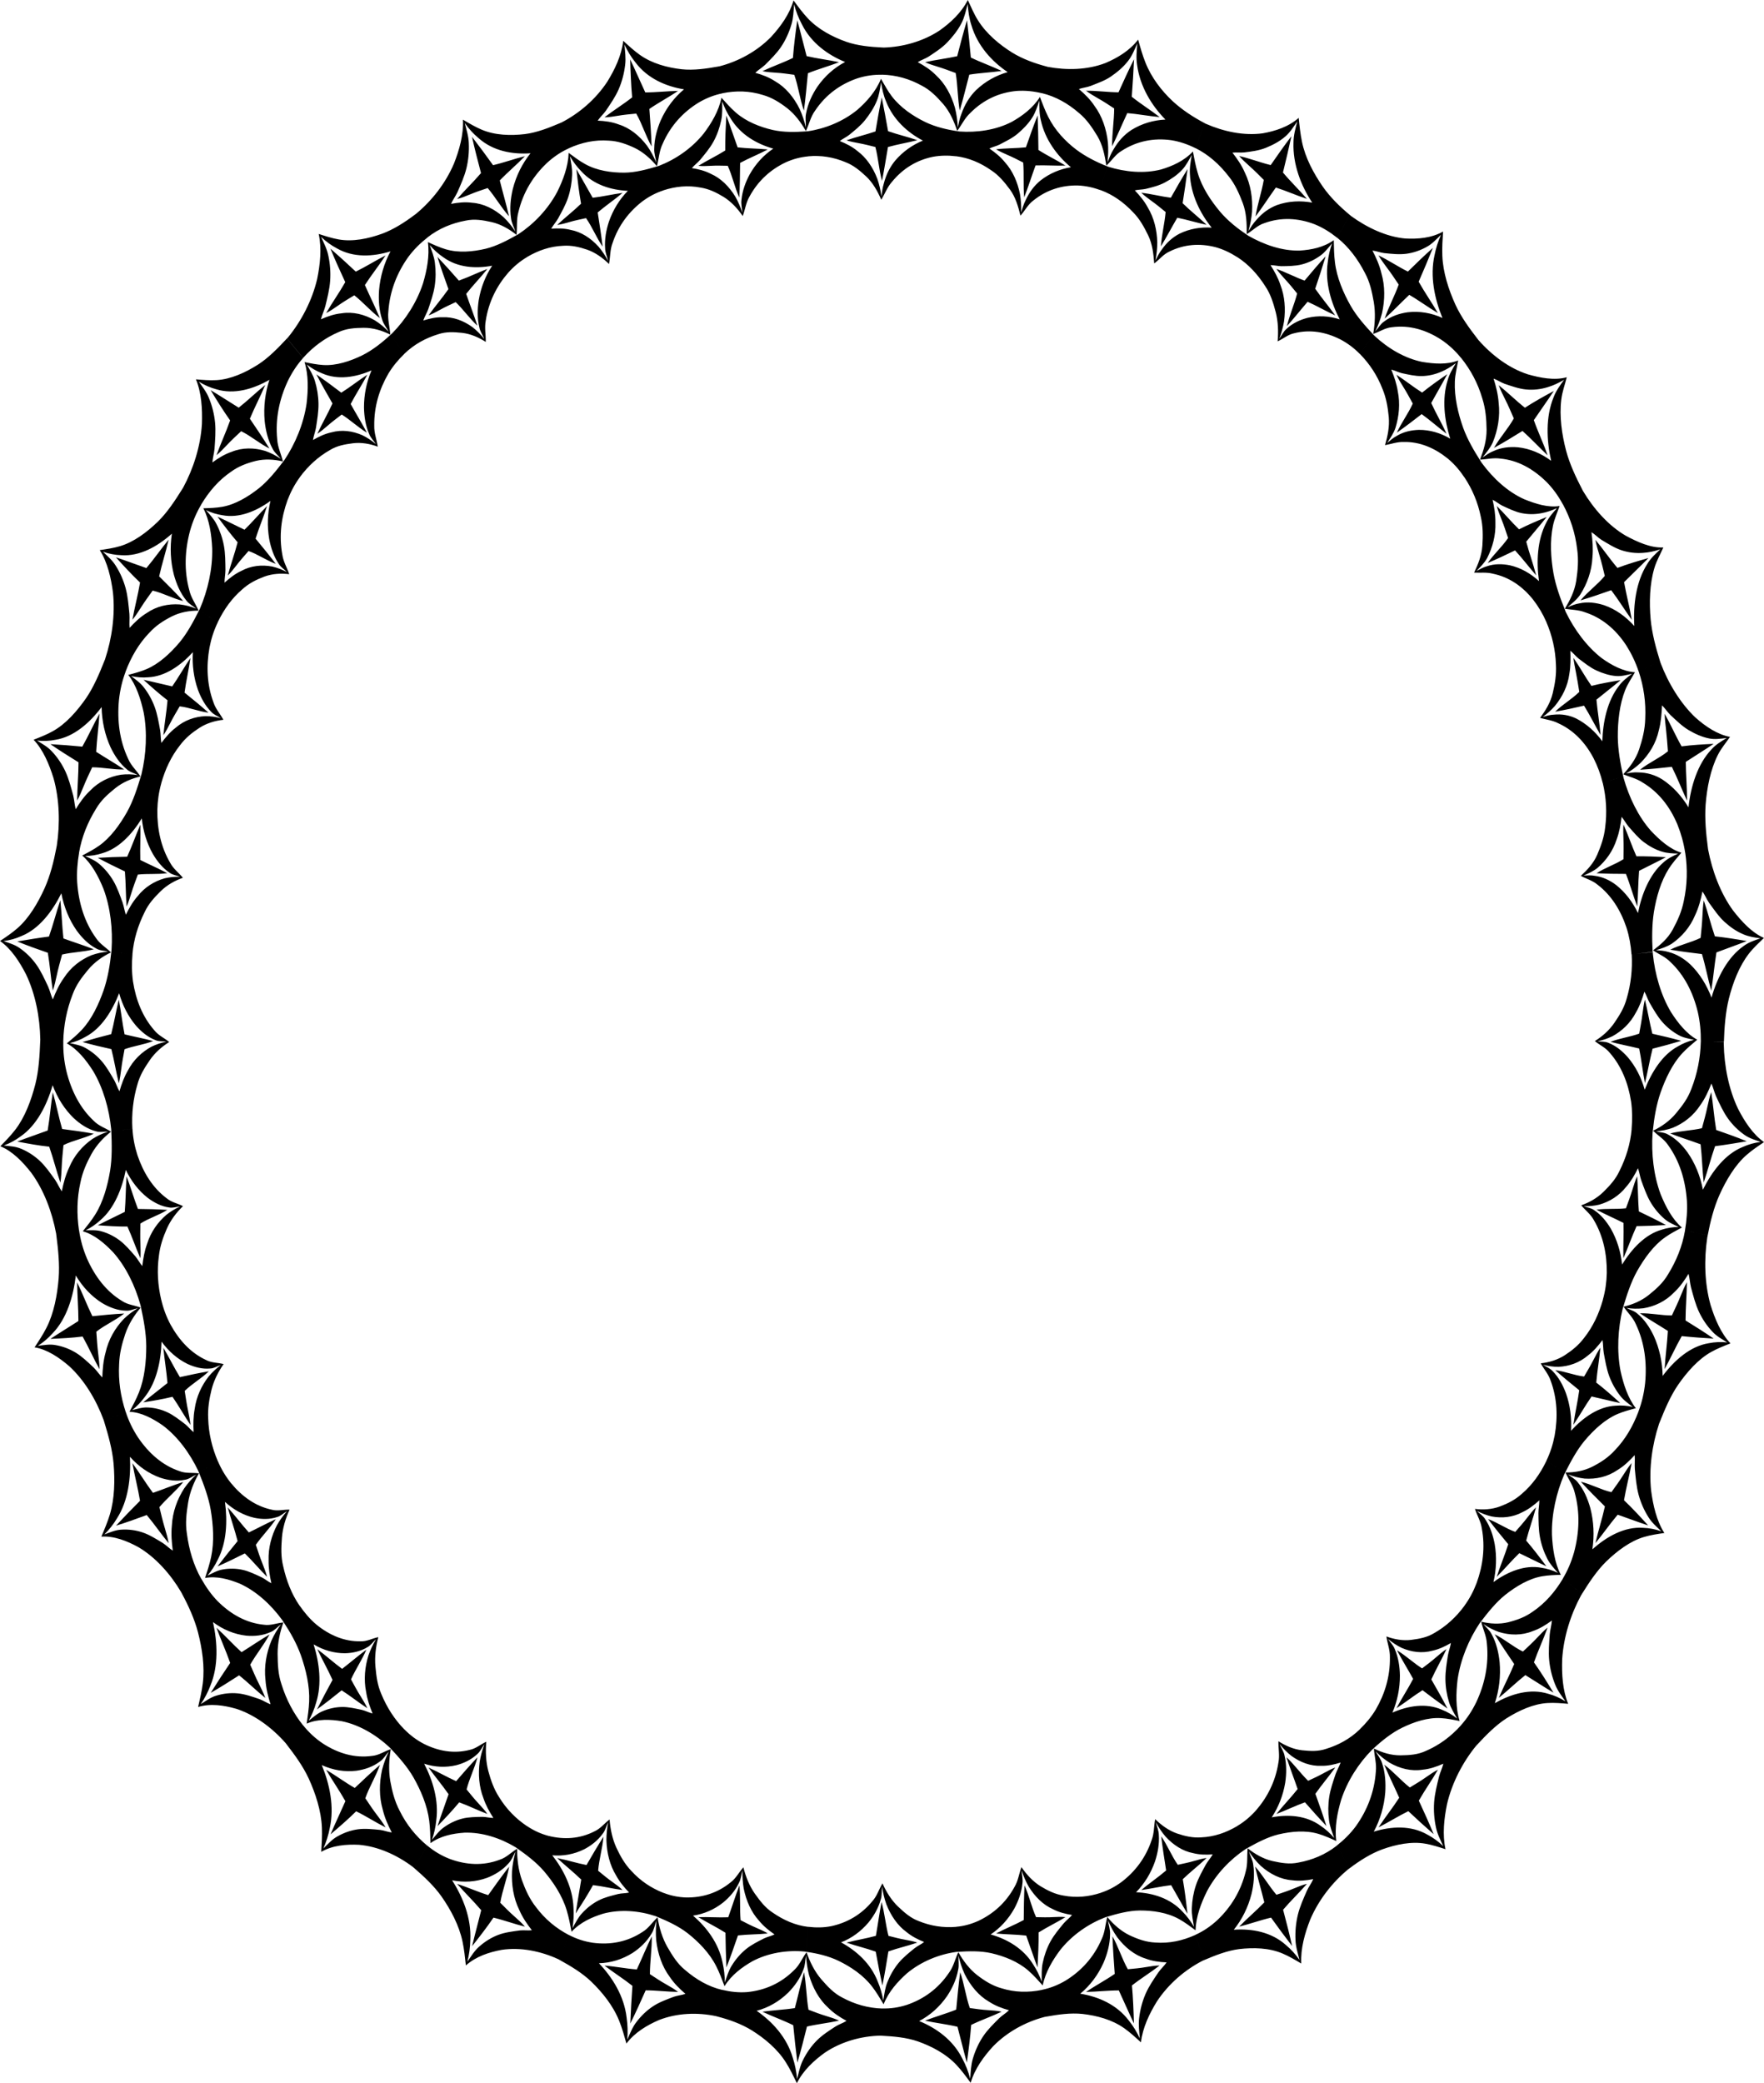
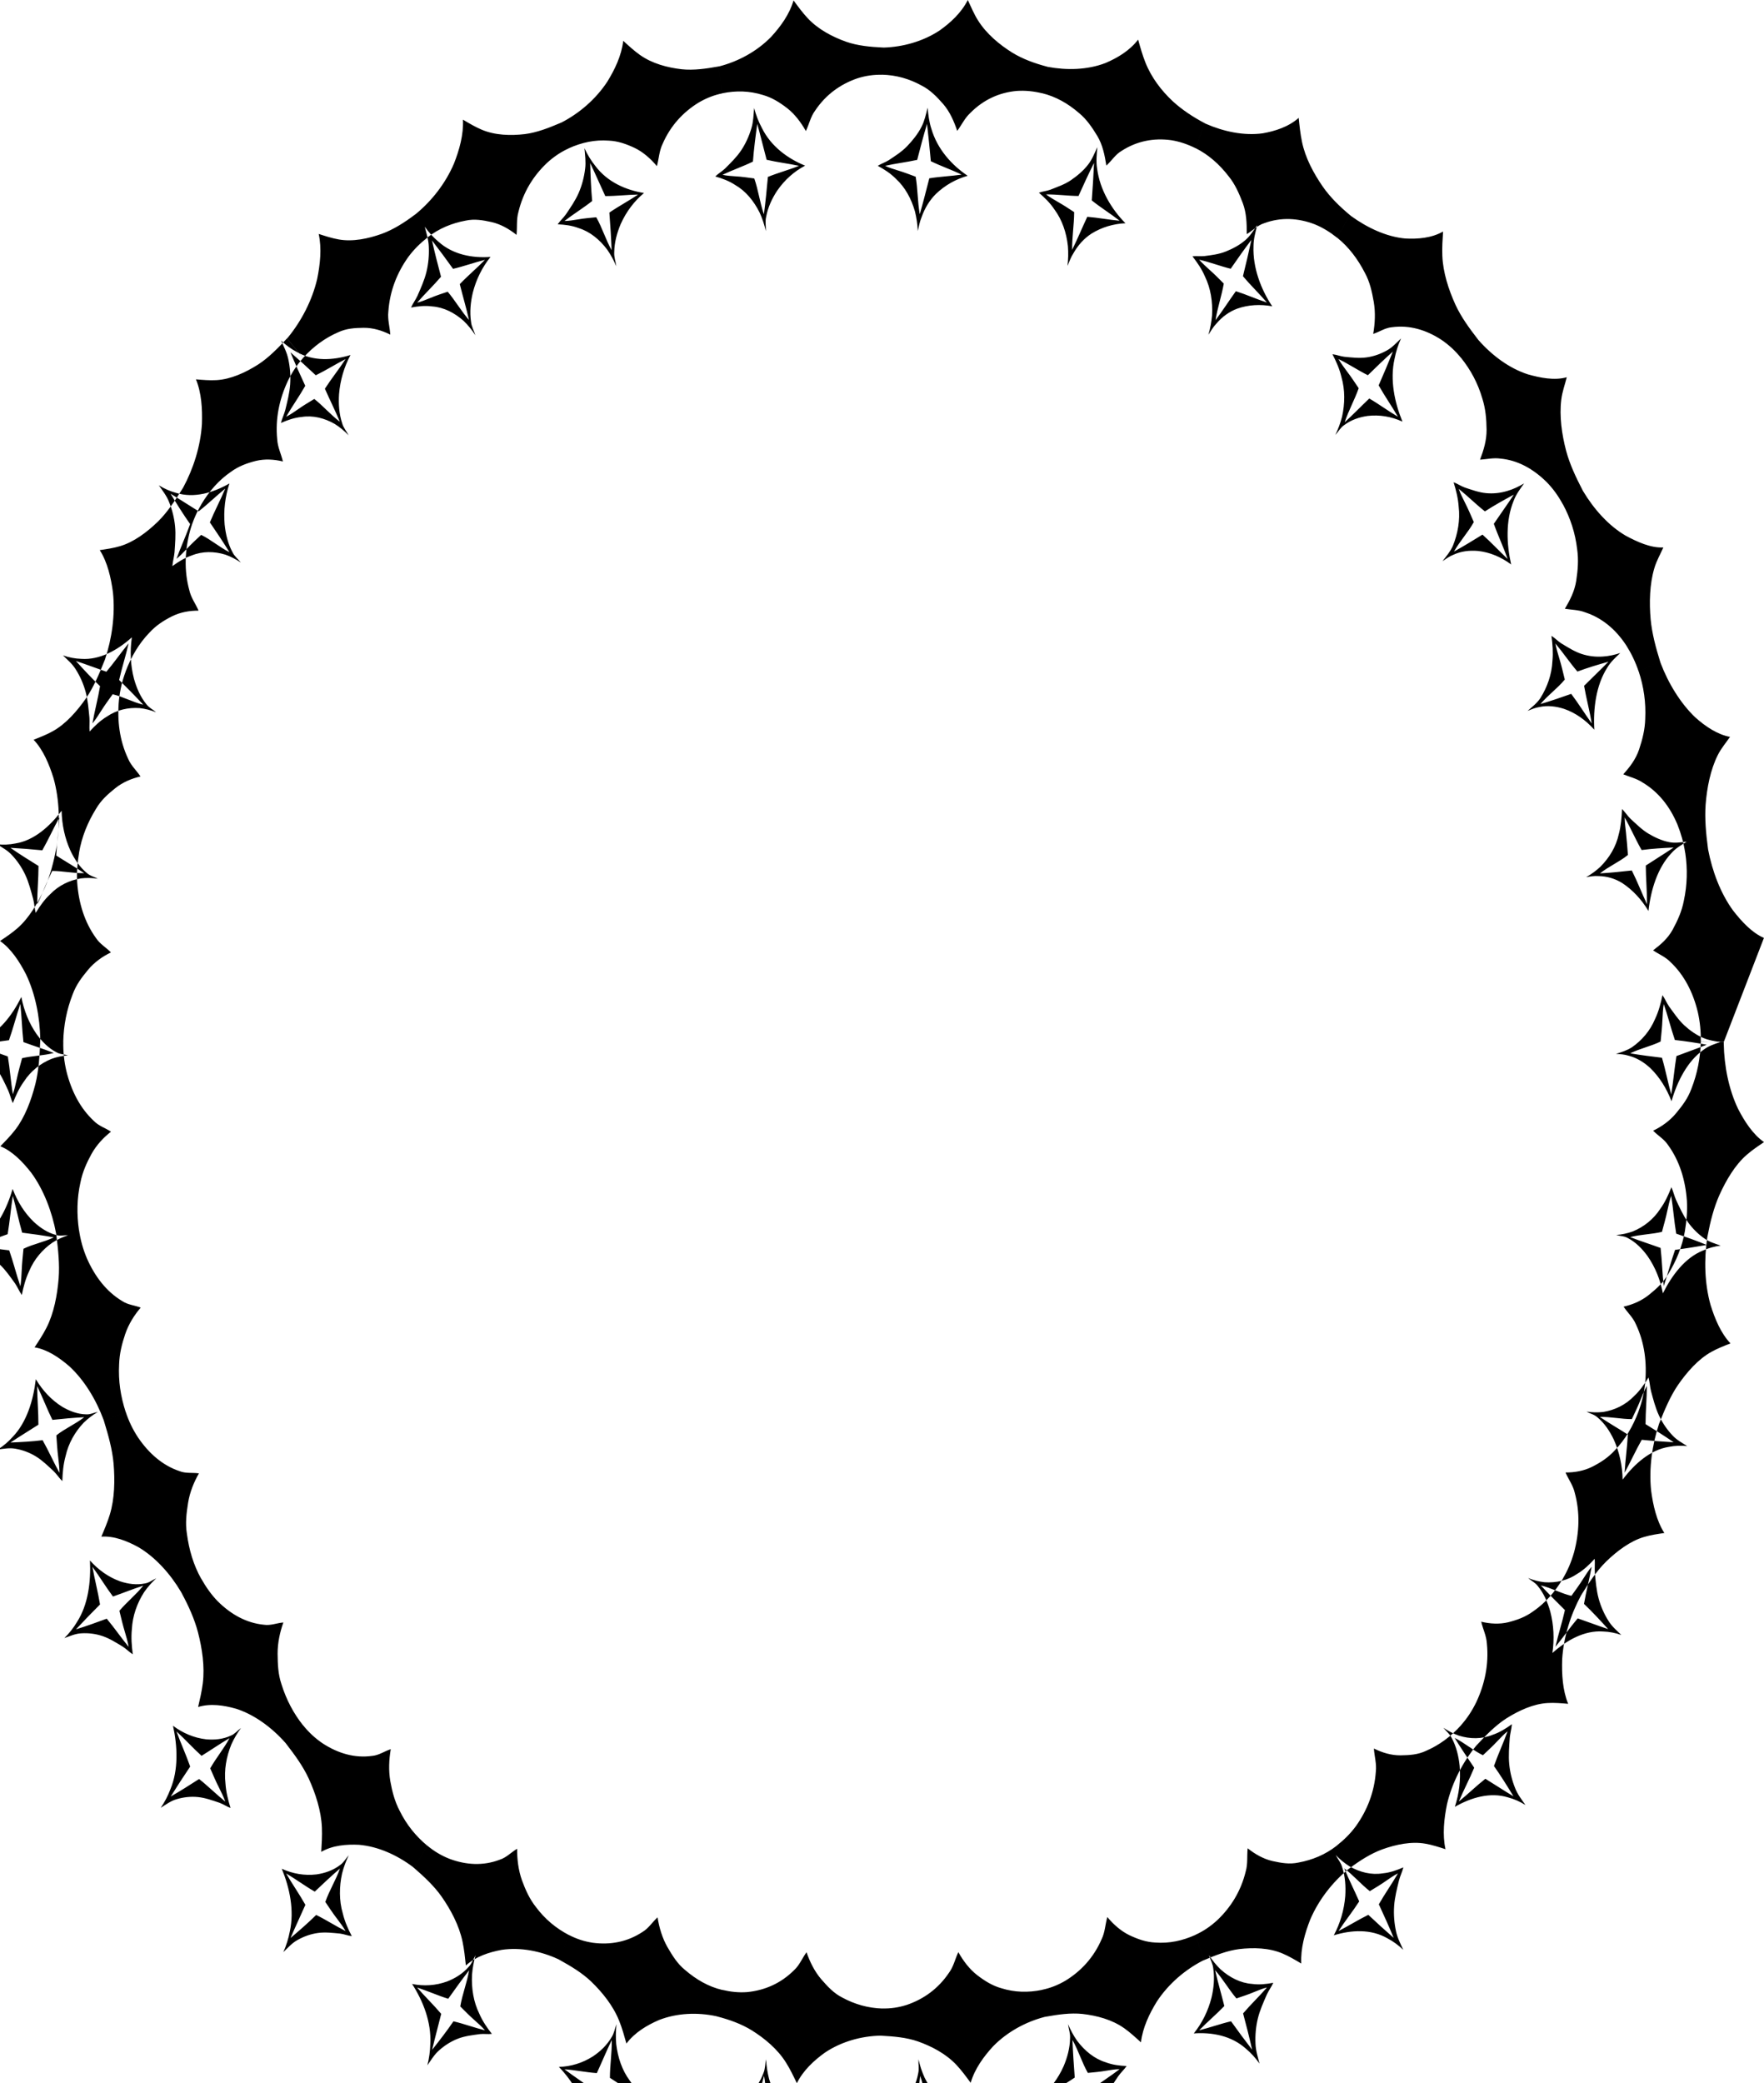
<svg xmlns="http://www.w3.org/2000/svg" id="svg4154" height="457.97mm" width="387.81mm" version="1.1" viewBox="0 0 1374.141 1622.722">
  <g id="layer1" transform="translate(1177.1 299)">
-     <path id="path2607" d="m197.07 590.66c-8.554-5.919-15.061-15.907-20.179-25.815-7.312-15.21-10.895-33.507-11.188-50.926 0.013-0.476 0.043-0.951 0.059-1.427 0 0-17.946-0.263-17.946-0.263-0.288 12.771-2.751 25.151-7.276 36.737-2.811 7.742-7.162 13.347-12.123 19.355-5 5.947-11.196 10.295-17.739 13.447 3.997 4.066 8.527 6.428 11.782 11.397 8.864 12.313 13.368 27.18 14.512 43.11 0.452 7.845-0.177 15.436-1.48 23.142l17.683 3.908c2.028-10.757 4.812-21.74 9.176-31.528 5.227-11.54 12.191-23.375 21.156-31.174 4.14-3.646 9.108-6.981 13.564-9.963m-26.137 156.79c-7.412-7.775-12.147-19.062-15.529-29.96-4.656-16.604-5.154-35.371-2.552-52.52 0.091-0.464 0.238-1.175 0.323-1.64 0 0-17.641-3.899-17.641-3.899-2.141 12.523-6.801 23.779-13.158 34.097-4.039 6.944-9.231 11.451-15.089 16.201-5.886 4.681-12.681 7.519-19.62 9.103 3.249 4.909 7.297 8.276 9.669 13.899 6.663 14.116 8.612 29.736 7.112 45.624-0.849 7.799-2.491 14.93-5.186 22.115l16.535 8.368c3.966-9.976 8.391-20.45 14.283-29.05 7.027-10.12 15.823-20.112 25.903-25.7 4.662-2.624 10.086-4.741 14.948-6.638h0m-51.508 147.7c-5.995-9.325-8.771-21.471-10.298-32.937-1.841-17.355 0.785-35.86 6.156-52.088 0.166-0.434 0.348-0.859 0.517-1.292l-16.496-8.349c-4.402 11.67-10.356 21.822-18.464 30.256-5.223 5.737-11.131 9.51-17.658 12.828-6.543 3.244-13.675 4.472-20.742 4.437 2.381 5.56 5.783 9.78 7.187 15.839 4.219 15.374 3.535 31.12-0.547 46.363-2.114 7.457-4.922 14.053-8.747 20.484l14.844 12.002c5.532-8.876 11.62-18.12 18.813-25.206 8.556-8.318 18.858-16.086 29.664-19.26 5.005-1.506 10.689-2.331 15.771-3.079 0 0 0 0 0 0m-74.935 133.05c-4.342-10.525-5.051-23.077-4.66-34.674 1.054-17.446 6.697-34.984 14.635-49.67 0.234-0.388 0.483-0.763 0.72-1.149l-14.809-11.973c-6.238 10.438-13.764 19.012-23.106 25.422-6.068 4.428-12.488 6.761-19.437 8.515-6.953 1.677-14.151 1.24-21.077-0.419 1.419 6.001 4.06 10.911 4.436 17.177 1.599 16.051-1.667 31.331-8.194 45.336-3.308 6.825-7.134 12.66-11.953 18.079 0 0 12.562 15.207 12.562 15.207 6.898-7.423 14.386-15.107 22.614-20.395 9.768-6.181 21.159-11.439 32.282-12.062 5.157-0.325 10.878 0.17 15.986 0.606h0m-95.551 113.27c-2.504-11.328-1.125-23.824 1.189-35.104 3.937-16.861 12.361-32.79 22.584-45.352 0.294-0.326 0.6-0.636 0.897-0.96l-12.532-15.171c-7.851 8.79-17.006 15.487-27.143 19.901-6.623 3.127-13.057 3.457-20.163 3.563-7.096 0.03-14.081-2.069-20.595-5.304 0.392 6.213 2.181 11.665 1.506 17.896-1.105 16.109-6.823 30.381-15.553 42.6-4.378 5.924-9.368 10.767-14.904 15.128l10.163 17.529c7.876-5.913 16.421-11.354 25.368-14.631 10.606-3.795 22.617-6.348 33.627-4.377 5.111 0.879 10.621 2.669 15.557 4.282m-112.37 89.036c-0.585-11.687 2.825-23.622 6.96-34.151 6.65-15.628 17.536-29.313 29.645-39.267 0.342-0.252 0.872-0.631 1.211-0.889l-10.139-17.487c-9.013 7.067-19.048 11.134-29.721 13.122-7.013 1.537-13.385 0.388-20.371-1.145-6.965-1.605-13.469-5.273-19.324-9.946-0.642 6.184 0.204 11.945-1.486 17.901-3.741 15.546-11.716 28.217-22.291 38.199-5.27 4.806-10.702 8.476-16.91 11.306l6.681 19.724c8.778-3.742 18.179-7.453 27.495-8.614 11.029-1.288 23.232-1.008 33.706 3.458 4.868 2.038 9.971 5.07 14.545 7.789m-124.87 61.429c1.345-11.6 6.655-22.506 12.44-31.888 9.09-13.808 22.028-24.701 35.543-31.69 0.377-0.168 0.761-0.317 1.139-0.481l-6.665-19.678c-10.101 4.576-20.39 6.782-31.173 5.976-7.128-0.304-13.565-2.571-20.168-5.674-6.569-3.17-12.348-8.257-17.324-14.182-1.645 5.92-1.767 11.744-4.402 17.2-6.223 14.394-16.135 24.957-28.149 32.326-5.96 3.508-11.895 5.826-18.451 7.179l3.31 20.881c9.226-1.658 19.067-3.109 28.396-2.113 11.031 1.263 22.967 4.373 32.509 11.152 4.441 3.114 8.954 7.278 12.996 10.992m-132.65 31.492c3.233-11.068 10.247-20.535 17.468-28.409 11.192-11.456 25.684-19.144 40.09-22.901 0.398-0.079 0.799-0.136 1.197-0.211l-3.302-20.832c-10.661 2.172-21.117 1.95-31.561-1.319-6.942-1.936-12.879-5.647-18.843-10.21-5.92-4.62-10.749-10.939-14.653-17.896-2.59 5.428-3.663 11.105-7.149 15.85-8.48 12.684-19.939 20.762-32.941 25.214-6.426 2.063-12.625 2.994-19.278 2.802l-0.223 21.242c9.322 0.512 19.218 1.332 28.203 4.463 10.608 3.786 21.811 9.581 30.05 18.428 3.841 4.077 7.59 9.204 10.941 13.778m-135.39 0.302c5.012-10.101 13.47-17.785 21.861-23.829 12.88-8.635 28.374-12.864 43.125-13.21 0.403 0.015 0.806 0.051 1.209 0.07l0.223-21.192c-10.815-0.34-21.298-3.249-31.11-8.593-6.556-3.319-11.302-8.46-16.39-14.318-5.036-5.904-8.718-13.221-11.387-20.948-3.443 4.721-5.443 10.069-9.651 13.912-10.427 10.468-23.017 15.784-36.506 17.135-6.644 0.533-13.071-0.21-19.597-1.748l-3.31 20.881c9.11 2.395 18.41 5.683 26.699 10.837 9.772 6.173 19.794 14.398 26.399 24.985 3.088 4.889 5.912 10.756 8.436 16.018v0m-132.77-30.873c6.584-8.753 16.142-14.344 25.37-18.336 14.06-5.498 29.952-6.084 44.475-3.011 0.393 0.108 0.995 0.282 1.389 0.383l3.302-20.832c-10.604-2.529-20.136-8.034-28.873-15.54-5.88-4.769-9.697-10.903-13.719-17.821-3.964-6.951-6.367-14.975-7.709-23.169-4.157 3.837-7.008 8.616-11.769 11.417-11.954 7.869-25.18 10.168-38.635 8.396-6.605-1.002-12.642-2.944-18.727-6.126l-7.087 19.526c8.448 4.684 17.317 9.91 24.599 16.869 8.57 8.298 17.031 18.687 21.763 30.591 2.222 5.506 4.014 11.911 5.621 17.654m-125.08-60.833c7.897-7.079 18.182-10.357 27.891-12.16 14.696-2.174 30.367 0.928 44.108 7.271 0.367 0.196 0.728 0.411 1.094 0.611l7.07-19.48c-9.882-5.199-18.479-12.231-25.621-21.805-4.859-6.167-8.053-13.146-10.863-20.853-2.747-7.726-3.787-16.149-3.758-24.494-4.708 2.812-8.281 6.828-13.412 8.486-13.019 4.982-26.353 4.173-39.26-0.647-6.314-2.496-11.899-5.814-17.345-10.331l-10.163 17.529c7.517 6.532 15.343 13.723 21.344 22.218 7.043 10.104 13.621 22.271 16.309 35.032 1.276 5.91 1.974 12.624 2.607 18.625v0m-112.66-88.504c8.913-5.127 19.542-5.964 29.362-5.502 14.773 1.245 29.624 7.91 42.06 17.284 0.328 0.276 0.646 0.57 0.973 0.85l10.139-17.488c-8.839-7.367-16.099-16.255-21.527-27.288-3.749-7.166-5.725-14.748-7.21-22.954-1.42-8.21-1.05-16.711 0.355-24.889-5.082 1.675-9.239 4.794-14.545 5.238-13.592 1.888-26.53-1.97-38.39-9.678-5.779-3.906-10.719-8.426-15.309-14.117l-12.877 14.834c6.286 8.146 12.791 16.99 17.269 26.707 5.234 11.536 9.685 24.988 10.214 38.123 0.275 6.09-0.145 12.847-0.513 18.879m-95.913-112.84c9.593-2.958 20.174-1.328 29.726 1.405 14.278 4.649 27.766 14.598 38.403 26.67 0.276 0.347 0.539 0.709 0.813 1.059 0 0 12.847-14.799 12.847-14.799-7.444-9.271-13.114-20.082-16.852-32.054-2.648-7.822-2.926-15.42-3.015-23.811-0.025-8.38 1.752-16.628 4.492-24.321-5.261 0.463-9.877 2.575-15.154 1.778-13.641-1.305-25.726-8.059-36.073-18.368-5.017-5.17-9.117-11.063-12.81-17.6l-14.844 12.002c5.007 9.3 9.614 19.392 12.389 29.957 3.214 12.525 5.374 26.71 3.705 39.711-0.744 6.035-2.261 12.543-3.626 18.372v0m-75.392-132.7c9.897-0.691 20.003 3.336 28.919 8.219 13.234 7.853 24.821 20.709 33.251 35.008 0.213 0.404 0.534 1.03 0.753 1.43l14.809-11.973c-5.984-10.643-9.427-22.495-11.11-35.099-1.302-8.282-0.327-15.807 0.971-24.057 1.359-8.225 4.465-15.906 8.422-22.82-5.237-0.758-10.114 0.24-15.158-1.755-13.165-4.418-23.893-13.836-32.346-26.324-4.07-6.223-7.176-12.638-9.573-19.969 0 0-16.703 7.89-16.703 7.89 3.169 10.366 6.31 21.468 7.293 32.469 1.091 13.024 0.852 27.435-2.93 39.804-1.726 5.748-4.294 11.775-6.596 17.177l-0 0m-52.013-147.46c9.823 1.588 19.058 7.859 27.003 14.691 11.693 10.735 20.916 26.013 26.834 41.973 0.143 0.445 0.268 0.898 0.408 1.345l16.664-7.871c-3.875-11.928-5.742-24.079-5.059-36.813 0.258-8.418 2.178-16.02 4.806-23.816 2.684-7.757 6.992-14.581 12.01-20.458-5.013-1.943-9.944-2.087-14.565-5.199-12.189-7.348-21.132-19.054-27.373-33.241-2.97-7.038-4.932-14.048-6.078-21.789l-17.683 3.908c1.404 10.895 2.631 22.516 1.788 33.533-1.07 13.026-3.704 27.122-9.445 38.39-2.637 5.244-6.164 10.574-9.309 15.347m-26.661-156.65c9.373 3.817 17.389 12.1 24.056 20.628 9.701 13.216 16.21 30.33 19.391 47.343 0.067 0.469 0.115 0.943 0.179 1.413 0 0 17.641-3.899 17.641-3.899-1.839-12.59-1.649-24.937 1.119-37.271 1.64-8.198 4.783-15.208 8.647-22.251 3.912-6.991 9.264-12.694 15.154-17.303-4.596-3.059-9.403-4.325-13.421-8.442-10.742-10.014-17.58-23.546-21.35-38.9-1.747-7.588-2.533-14.909-2.371-22.765l-17.988-0.263c-0.433 11.009-1.13 22.695-3.781 33.305-3.206 12.527-8.115 25.757-15.607 35.486-3.452 4.536-7.795 8.963-11.668 12.921h-0m-0.249-159.88c8.554 5.919 15.06 15.907 20.178 25.815 7.312 15.21 10.891 33.507 11.185 50.926-0.013 0.476-0.043 0.951-0.059 1.427 0 0 17.946 0.263 17.946 0.263 0.288-12.771 2.752-25.151 7.278-36.737 2.811-7.742 7.165-13.347 12.126-19.355 5-5.947 11.196-10.295 17.739-13.447-3.997-4.066-8.526-6.427-11.78-11.396-8.864-12.313-13.365-27.18-14.508-43.11-0.452-7.845 0.179-15.435 1.481-23.142l-17.683-3.908c-2.028 10.757-4.814 21.74-9.178 31.528-5.227 11.54-12.194 23.374-21.159 31.174-4.14 3.646-9.11 6.981-13.565 9.963l-0-0m26.15-156.78c7.412 7.775 12.146 19.061 15.527 29.959 4.656 16.604 5.15 35.37 2.549 52.519-0.091 0.464-0.24 1.174-0.325 1.64 0 0 17.641 3.899 17.641 3.899 2.141-12.523 6.805-23.778 13.161-34.096 4.038-6.943 9.235-11.45 15.092-16.2 5.886-4.681 12.682-7.519 19.62-9.103-3.249-4.909-7.295-8.276-9.667-13.898-6.663-14.116-8.609-29.734-7.109-45.623 0.849-7.799 2.495-14.928 5.189-22.114l-16.535-8.368c-3.966 9.976-8.394 20.449-14.286 29.048-7.027 10.12-15.826 20.11-25.907 25.699-4.662 2.624-10.088 4.74-14.95 6.638v-0m51.521-147.7c5.995 9.325 8.77 21.47 10.296 32.936 1.841 17.355-0.788 35.859-6.159 52.086-0.166 0.434-0.348 0.859-0.517 1.292l16.496 8.349c4.402-11.67 10.359-21.821 18.467-30.255 5.223-5.737 11.133-9.509 17.66-12.828 6.543-3.244 13.675-4.472 20.742-4.437-2.381-5.559-5.782-9.779-7.185-15.838-4.219-15.374-3.533-31.119 0.55-46.361 2.114-7.457 4.925-14.051 8.75-20.481l-14.844-12.002c-5.532 8.876-11.623 18.118-18.816 25.204-8.556 8.318-18.86 16.084-29.667 19.258-5.005 1.506-10.691 2.33-15.772 3.078v-0m74.953-133.03c4.342 10.525 5.05 23.076 4.658 34.673-1.054 17.446-6.7 34.981-14.638 49.668-0.234 0.388-0.483 0.763-0.72 1.149l14.809 11.973c6.238-10.438 13.767-19.01 23.109-25.42 6.068-4.428 12.489-6.76 19.439-8.513 6.953-1.677 14.151-1.24 21.077 0.419-1.419-6.001-4.059-10.91-4.435-17.176-1.599-16.051 1.669-31.328 8.197-45.334 3.308-6.824 7.137-12.657 11.956-18.076 0 0-12.562-15.207-12.562-15.207-6.898 7.423-14.389 15.104-22.617 20.392-9.769 6.181-21.162 11.436-32.285 12.06-5.157 0.325-10.88-0.172-15.988-0.607v-0m95.61-113.28c2.504 11.328 1.124 23.822-1.19 35.102-3.937 16.861-12.363 32.787-22.586 45.349-0.294 0.326-0.6 0.636-0.897 0.959l12.532 15.171c7.851-8.79 17.007-15.485 27.144-19.9 6.623-3.127 13.059-3.454 20.165-3.559 7.096-0.03 14.081 2.069 20.595 5.304-0.392-6.213-2.18-11.664-1.505-17.894 1.105-16.109 6.825-30.378 15.555-42.597 4.378-5.925 9.369-10.765 14.905-15.127l-10.163-17.529c-7.876 5.913-16.421 11.353-25.369 14.63-10.606 3.795-22.619 6.345-33.629 4.374-5.111-0.879-10.622-2.671-15.558-4.283v-0m112.37-89.023c0.585 11.687-2.826 23.62-6.96 34.149-6.65 15.628-17.538 29.31-29.646 39.264-0.342 0.252-0.873 0.63-1.212 0.888l10.139 17.487c9.013-7.067 19.05-11.131 29.723-13.119 7.013-1.537 13.386-0.384 20.373 1.148 6.965 1.605 13.469 5.273 19.324 9.946 0.642-6.184-0.203-11.943 1.486-17.899 3.741-15.546 11.718-28.213 22.292-38.195 5.27-4.806 10.703-8.472 16.911-11.303l-6.681-19.725c-8.778 3.742-18.18 7.449-27.496 8.61-11.029 1.288-23.233 1.004-33.707-3.462-4.868-2.038-9.972-5.072-14.546-7.79v-0m124.87-61.414c-1.345 11.6-6.656 22.504-12.441 31.886-9.09 13.808-22.029 24.697-35.544 31.687-0.377 0.168-0.761 0.317-1.139 0.482l6.665 19.678c10.101-4.576 20.391-6.779 31.175-5.972 7.129 0.304 13.566 2.573 20.168 5.676 6.569 3.17 12.348 8.257 17.324 14.182 1.645-5.92 1.768-11.742 4.403-17.198 6.223-14.394 16.136-24.953 28.15-32.322 5.96-3.508 11.896-5.822 18.451-7.175l-3.31-20.881c-9.226 1.658-19.067 3.105-28.397 2.109-11.031-1.263-22.968-4.377-32.509-11.156-4.441-3.114-8.955-7.28-12.996-10.994v-0m132.66-31.476c-3.232 11.068-10.247 20.533-17.468 28.407-11.192 11.456-25.684 19.14-40.091 22.897-0.398 0.079-0.798 0.136-1.197 0.211l3.302 20.832c10.661-2.172 21.118-1.946 31.562 1.323 6.942 1.936 12.879 5.649 18.843 10.212 5.92 4.62 10.749 10.939 14.653 17.896 2.59-5.428 3.663-11.103 7.149-15.848 8.48-12.684 19.939-20.757 32.941-25.21 6.426-2.063 12.68-2.942 19.333-2.798 0 0 0.114-21.244 0.114-21.244-9.325-0.445-19.165-1.335-28.149-4.466-10.608-3.786-21.811-9.585-30.05-18.432-3.841-4.077-7.59-9.207-10.942-13.779v-0m135.75-0.303c-5.083 10.052-13.622 17.821-22.052 23.789-12.936 8.518-28.597 12.798-43.346 13.25-0.403-0.012-0.806-0.046-1.209-0.061l-0.114 21.194c10.816 0.262 21.164 3.152 30.943 8.579 6.536 3.374 11.511 8.461 16.62 14.293 5.058 5.878 8.299 13.149 10.914 20.902 3.476-4.687 5.932-10.051 10.127-13.912 10.394-10.514 22.788-16.026 36.289-17.217 6.648-0.455 13.14 0.247 19.661 1.818l3.385-20.864c-9.101-2.441-18.464-5.761-26.764-10.89-9.786-6.143-19.846-14.407-26.485-24.965-3.103-4.875-5.482-10.627-7.969-15.914v-0m132.68 30.831c-6.63 8.704-16.256 14.338-25.504 18.268-14.087 5.402-30.207 5.712-44.779 2.988-0.394-0.098-0.785-0.218-1.179-0.32l-3.377 20.815c10.595 2.582 20.132 7.935 28.835 15.496 5.858 4.806 10.156 11.132 14.288 17.96 4.073 6.862 5.667 14.738 6.965 22.941 4.177-3.806 7.073-8.688 11.849-11.452 11.998-7.776 25.3-10.215 38.744-8.33 6.598 1.058 12.803 3.207 18.933 6.267l6.804-19.666c-8.514-4.513-17.266-10.171-24.65-16.978-8.691-8.12-16.692-18.467-21.358-30.407-2.191-5.523-3.993-11.827-5.57-17.581v-0m125.08 60.972c-7.941 7.01-18.292 10.308-28.012 12.025-14.71 2.043-30.551-1.379-44.382-7.444-0.37-0.188-0.734-0.397-1.103-0.589l-6.788 19.619c9.956 5 18.429 12.456 25.707 21.886 4.946 6.07 8.119 13.28 11.039 20.93 2.857 7.671 3.129 15.786 3.047 24.13 4.726-2.771 8.378-6.857 13.519-8.471 13.049-4.87 26.482-4.137 39.363 0.785 6.3 2.546 12.019 6.112 17.534 10.511l9.891-17.745c-7.616-6.369-15.142-13.591-21.094-22.132-6.986-10.159-13.577-22.184-16.186-34.968-1.239-5.921-1.938-12.531-2.534-18.538v-0m112.45 88.544c-8.93 5.086-19.582 5.942-29.401 5.427-14.768-1.325-29.665-8.401-42.244-17.506-0.333-0.269-0.655-0.556-0.986-0.829l-9.867 17.703c8.951 7.175 16.008 16.509 21.616 27.415 3.866 7.079 5.445 14.426 6.903 22.639 1.393 8.217 0.995 16.716-0.437 24.887 5.087-1.652 9.307-4.777 14.615-5.202 13.597-1.838 26.591 2.023 38.442 9.751 5.774 3.916 10.731 8.445 15.323 14.133l12.871-14.842c-6.289-8.143-12.779-16.974-17.245-26.698-5.22-11.544-9.657-24.933-10.15-38.07-0.259-6.091 0.171-12.78 0.56-18.81l0-0m96.37 113.5c-9.643 2.722-20.778 0.442-30.336-2.264-14.287-4.611-27.744-14.55-38.387-26.616-0.276-0.347-0.539-0.709-0.813-1.058l-12.841 14.806c7.447 9.267 13.106 19.674 16.615 31.742 2.499 7.89 3.19 15.805 3.302 24.196 0.047 8.38-2.223 15.781-5.097 23.404 5.268-0.334 10.524-1.621 15.803-0.849 13.645 1.242 25.675 8.039 36.068 18.284 5.04 5.139 9.069 10.783 12.661 17.399l15.027-11.68c-4.863-9.406-9.709-19.623-12.531-30.171-3.269-12.505-5.369-26.743-3.743-39.752 0.724-6.039 2.804-11.646 4.272-17.439l0-0m75.24 132.58c-9.905 0.493-20.374-4.346-29.319-9.155-13.281-7.743-24.785-20.611-33.29-34.847-0.215-0.403-0.415-0.817-0.628-1.222l-14.991 11.652c5.819 10.77 9.589 22.331 11.086 34.967 1.179 8.308 0.524 16.262-0.723 24.523-1.309 8.236-4.79 15.007-8.847 21.841 5.225 0.863 10.592 0.786 15.648 2.737 13.192 4.302 23.928 13.207 32.201 25.862 3.981 6.304 7.178 12.964 9.621 20.274 0 0 16.653-8.035 16.653-8.035-3.234-10.338-6.246-21.517-7.299-32.509-1.174-13.014-0.836-27.535 2.868-39.937 1.689-5.763 4.639-10.797 7.019-16.152v-0m51.926 147.56c-9.797-1.799-19.207-8.18-27.047-15.178-11.53-10.979-21.03-26.535-27.048-42.442-0.145-0.444-0.274-0.896-0.416-1.342l-16.614 8.016c3.949 11.894 5.685 24.115 5.077 36.854-0.208 8.42-2.189 16.07-4.773 23.887-2.64 7.778-7.199 13.605-12.306 19.372 4.982 2.05 10.259 3.212 14.896 6.29 12.228 7.259 21.252 18.449 27.255 32.778 2.853 7.105 4.887 14.371 6.06 22.106 0 0 17.668-3.998 17.668-3.998-1.443-10.888-2.545-22.559-1.752-33.581 1.011-13.033 3.767-27.229 9.448-38.538 2.609-5.263 6.334-9.521 9.552-14.225v-0m26.417 156.61c-9.318-3.998-17.42-12.839-24.064-21.391-9.666-13.253-16.173-30.468-19.415-47.464-0.069-0.469-0.119-0.942-0.184-1.412 0 0-17.627 3.988-17.627 3.988 1.885 12.58 1.555 25.035-1.115 37.399-1.574 8.216-4.827 15.273-8.638 22.356-3.86 7.032-9.337 11.701-15.291 16.196 4.553 3.147 9.513 4.979 13.516 9.116 10.705 10.07 17.622 23.61 21.32 38.989 1.712 7.599 2.427 15.115 2.347 22.973h17.99c0.318-11.015 1.225-22.656 3.812-33.288 3.131-12.554 8.126-25.53 15.653-35.221 3.469-4.519 7.768-8.358 11.695-12.241m-2.533 158.93c-4.702 0.563-9.59 1.906-14.058 3.952-13.538 5.486-23.842 18.908-30.954 33.241-2.023-10.673-6.046-20.562-11.952-29.032-4.221-5.804-9.285-10.909-15.271-13.988-2.854-1.714-6.084-1.54-9.184-2.441 4.376-0.34 8.733-1.251 12.913-2.76 8.456-3.456 16.127-9.333 21.546-17.753 3.63-5.016 6.261-10.765 8.576-16.713 1.475 3.185 2.234 6.8 3.665 10.017 2.756 5.855 5.556 12.095 9.242 17.226 3.622 5.041 7.987 9.337 12.798 12.691 3.884 2.804 8.386 3.996 12.681 5.559m-26.066 156.17c-4.705-0.53-9.722-0.349-14.442 0.63-14.183 2.267-26.522 13.052-35.857 25.478-0.228-10.934-2.526-21.554-6.922-31.22-3.182-6.663-7.308-12.835-12.672-17.232-2.517-2.338-5.707-2.919-8.599-4.517 4.348 0.674 8.772 0.784 13.12 0.267 8.864-1.442 17.36-5.444 24.067-12.452 4.39-4.082 7.917-9.116 11.172-14.414 0.919 3.465 1.069 7.186 1.941 10.67 1.734 6.378 3.449 13.14 6.216 19.022 2.719 5.778 6.292 10.998 10.456 15.395 3.346 3.644 7.565 5.851 11.52 8.373m-51.339 147.12c-4.528-1.598-9.496-2.579-14.288-2.699-14.286-1.024-28.192 6.711-39.392 16.762 1.573-10.778 1.093-21.701-1.633-32.191-2.028-7.266-5.061-14.265-9.601-19.807-2.085-2.87-5.103-4.16-7.678-6.39 4.155 1.657 8.477 2.778 12.828 3.266 8.933 0.615 17.94-1.356 25.671-6.695 4.977-3 9.279-7.121 13.344-11.573 0.333 3.61-0.147 7.285 0.135 10.903 0.654 6.654 1.209 13.671 2.958 20.074 1.719 6.291 4.367 12.23 7.729 17.497 2.684 4.341 6.46 7.472 9.926 10.852m-74.683 132.46c-4.178-2.609-8.897-4.711-13.577-5.932-13.843-4.295-28.757 0.096-41.405 7.367 3.328-10.207 4.657-21.031 3.716-31.947-0.789-7.593-2.608-15.157-6.146-21.638-1.571-3.295-4.321-5.244-6.478-8.024 3.802 2.581 7.856 4.675 12.043 6.154 8.66 2.658 17.825 2.805 26.288-0.655 5.376-1.799 10.284-4.845 15.003-8.279-0.268 3.617-1.352 7.105-1.671 10.719-0.455 6.677-1.073 13.684-0.414 20.367 0.648 6.566 2.266 13 4.695 18.94 1.917 4.876 5.104 8.815 7.946 12.927m-95.2 112.8c-3.662-3.528-7.923-6.661-12.307-8.944-12.858-7.425-28.182-6.539-41.793-2.343 4.96-9.237 8.038-19.587 8.933-30.508 0.491-7.628-0.034-15.466-2.423-22.643-0.992-3.595-3.38-6.169-5.032-9.395 3.298 3.413 6.925 6.408 10.783 8.831 8.049 4.617 16.993 6.867 25.866 5.439 5.571-0.516 10.874-2.384 16.072-4.656-0.864 3.484-2.492 6.674-3.407 10.143-1.558 6.441-3.314 13.192-3.78 19.897-0.458 6.589 0.057 13.272 1.45 19.66 1.067 5.226 3.537 9.828 5.638 14.52m-111.95 88.66c-3.009-4.303-6.665-8.366-10.59-11.614-11.386-10.241-26.57-12.918-40.612-11.926 6.386-7.922 11.12-17.349 13.8-27.855 1.74-7.369 2.518-15.178 1.359-22.766-0.38-3.755-2.288-6.829-3.375-10.374 2.671 4.107 5.734 7.879 9.118 11.144 7.132 6.382 15.535 10.646 24.474 11.292 5.549 0.779 11.057 0.165 16.531-0.863-1.425 3.217-3.546 5.973-5.017 9.165-2.593 5.958-5.43 12.171-6.995 18.64-1.537 6.357-2.136 13.03-1.825 19.617 0.184 5.371 1.846 10.454 3.132 15.54m-124.4 61.158c-2.245-4.911-5.17-9.754-8.487-13.839-9.489-12.654-23.954-18.796-37.892-21.041 7.566-6.308 13.767-14.431 18.121-24.124 2.917-6.831 4.963-14.313 5.071-22.023 0.244-3.77-1.117-7.202-1.602-10.929 1.946 4.641 4.331 9.043 7.115 13.021 5.948 7.894 13.498 14.022 22.161 16.702 5.315 2.035 10.826 2.713 16.365 2.959-1.926 2.83-4.466 5.028-6.433 7.822-3.522 5.251-7.331 10.676-9.929 16.664-2.552 5.884-4.235 12.294-5.012 18.826-0.702 5.311 0.094 10.678 0.521 15.962m-132.15 31.332c-1.392-5.333-3.47-10.761-6.048-15.532-7.217-14.596-20.392-23.946-33.689-29.366 8.465-4.439 15.887-10.981 21.758-19.486 3.989-6.028 7.232-12.895 8.611-20.432 0.862-3.642 0.085-7.315 0.224-11.082 1.143 5 2.756 9.866 4.83 14.408 4.532 9.111 10.925 16.868 18.98 21.488 4.878 3.217 10.173 5.162 15.566 6.675-2.355 2.334-5.211 3.894-7.6 6.183-4.32 4.342-8.953 8.779-12.489 14.055-3.474 5.184-6.182 11.084-8.021 17.313-1.564 5.048-1.669 10.495-2.122 15.776m-134.86 0.263c-0.477-5.552-1.614-11.326-3.347-16.602-4.646-15.987-16.012-28.157-28.149-36.556 9.038-2.389 17.412-7.138 24.584-14.113 4.915-4.984 9.238-10.964 11.845-18.034 1.452-3.37 1.304-7.184 2.067-10.845 0.288 5.167 1.06 10.313 2.337 15.248 2.927 9.986 7.904 19.045 15.033 25.445 4.248 4.287 9.116 7.394 14.153 10.129-2.697 1.742-5.758 2.637-8.482 4.327-4.958 3.254-10.242 6.56-14.587 10.912-4.269 4.277-7.907 9.432-10.747 15.113-2.374 4.586-3.384 9.903-4.707 14.975m-132.25-30.79c0.449-5.556 0.296-11.482-0.533-17.056-1.92-16.749-11.052-31.321-21.575-42.346 9.259-0.269 18.251-2.981 26.437-8.172 5.643-3.758 10.869-8.63 14.593-14.964 1.98-2.972 2.471-6.738 3.825-10.153-0.571 5.135-0.664 10.359-0.226 15.494 1.221 10.468 4.61 20.501 10.544 28.421 3.457 5.184 7.72 9.35 12.206 13.194-2.934 1.085-6.085 1.262-9.035 2.291-5.401 2.048-11.127 4.072-16.108 7.34-4.893 3.211-9.313 7.43-13.037 12.347-3.086 3.951-4.954 8.933-7.09 13.604m-124.58-60.633c1.353-5.347 2.185-11.215 2.286-16.873 0.867-16.871-5.682-33.294-14.194-46.519 9.127 1.857 18.376 1.292 27.259-1.926 6.153-2.394 12.08-5.977 16.773-11.338 2.43-2.462 3.522-6.025 5.411-9.066-1.403 4.906-2.352 10.01-2.766 15.148-0.521 10.549 1.148 21.186 5.669 30.316 2.54 5.877 6.03 10.959 9.8 15.758-3.057 0.393-6.169-0.174-9.232 0.159-5.635 0.772-11.576 1.427-16.999 3.492-5.328 2.03-10.356 5.157-14.817 9.127-3.676 3.17-6.327 7.629-9.19 11.722m-112.2-88.193c2.209-4.934 3.99-10.507 5.024-16.033 3.637-16.347-0.08-33.96-6.237-48.897 8.643 3.93 17.808 5.502 27.052 4.39 6.43-0.931 12.835-3.08 18.324-7.257 2.79-1.855 4.44-5.101 6.794-7.649-2.186 4.489-3.959 9.278-5.212 14.222-2.251 10.227-2.376 21.05 0.554 31.044 1.523 6.348 4.102 12.145 7.01 17.718-3.063-0.316-6.016-1.598-9.076-1.975-5.654-0.537-11.587-1.269-17.247-0.49-5.56 0.765-11.009 2.675-16.039 5.544-4.129 2.263-7.464 6.027-10.947 9.383m-95.515-112.43c2.987-4.324 5.641-9.356 7.575-14.534 6.288-15.184 5.539-33.281 1.986-49.354 7.822 5.858 16.585 9.493 25.834 10.55 6.46 0.58 13.097-0.04 19.174-2.861 3.045-1.171 5.223-3.99 7.955-5.942-2.89 3.894-5.426 8.177-7.478 12.734-3.91 9.505-5.816 20.067-4.606 30.546 0.437 6.578 2.018 12.841 3.942 18.98-2.951-1.021-5.651-2.944-8.588-4.024-5.455-1.839-11.17-3.914-16.849-4.465-5.579-0.54-11.239 0.067-16.649 1.712-4.425 1.26-8.322 4.177-12.296 6.658m-75.073-132.2c3.644-3.553 7.085-7.872 9.836-12.506 8.672-13.446 10.94-31.377 10.101-47.959 6.708 7.541 14.69 13.133 23.586 16.297 6.24 2.055 12.853 2.974 19.279 1.604 3.179-0.448 5.782-2.701 8.784-3.985-3.478 3.154-6.673 6.771-9.437 10.767-5.404 8.422-9.016 18.346-9.563 28.902-0.659 6.552-0.14 13.057 0.73 19.522-2.725-1.682-5.058-4.189-7.76-5.925-5.046-3.062-10.306-6.413-15.784-8.261-5.383-1.815-11.034-2.523-16.612-2.155-4.548 0.217-8.852 2.18-13.159 3.699m-51.783-146.9c4.158-2.651 8.261-6.106 11.72-10.022 10.715-11.205 15.919-28.287 17.82-44.746 5.342 8.935 12.219 16.258 20.428 21.4 5.784 3.445 12.121 5.861 18.649 5.989 3.193 0.288 6.098-1.319 9.254-1.892-3.93 2.298-7.658 5.114-11.026 8.402-6.685 7.024-11.875 15.94-14.145 26.17-1.723 6.277-2.298 12.784-2.507 19.326-2.397-2.275-4.257-5.274-6.623-7.597-4.447-4.159-9.04-8.658-14.111-11.725-4.983-3.013-10.411-5.002-15.943-5.918-4.498-0.829-9.042 0.111-13.517 0.615m-26.526-156.05c4.516-1.644 9.113-4.098 13.153-7.143 12.36-8.522 20.28-24.081 24.87-39.783 3.759 9.996 9.297 18.76 16.499 25.694 5.104 4.711 10.92 8.54 17.302 10.169 3.084 1.018 6.194 0.1 9.384 0.265-4.234 1.349-8.355 3.255-12.201 5.704-7.715 5.352-14.285 12.901-18.197 22.414-2.724 5.761-4.372 12.013-5.653 18.382-1.976-2.781-3.297-6.154-5.235-8.975-3.676-5.101-7.434-10.573-11.901-14.748-4.39-4.102-9.386-7.301-14.661-9.472-4.275-1.847-8.887-1.971-13.359-2.506m-0.216-159.25c4.702-0.563 9.592-1.905 14.06-3.952 13.538-5.486 23.846-18.908 30.958-33.24 2.023 10.673 6.042 20.561 11.949 29.031 4.221 5.804 9.285 10.909 15.271 13.988 2.854 1.714 6.082 1.54 9.182 2.441-4.376 0.34-8.733 1.251-12.912 2.76-8.456 3.456-16.129 9.333-21.548 17.753-3.63 5.016-6.263 10.765-8.578 16.713-1.475-3.185-2.233-6.8-3.663-10.016-2.756-5.855-5.554-12.095-9.24-17.226-3.622-5.041-7.987-9.337-12.798-12.691-3.884-2.804-8.386-3.996-12.681-5.559m26.08-156.17c4.705 0.53 9.724 0.35 14.444-0.63 14.183-2.267 26.525-13.051 35.86-25.477 0.228 10.934 2.522 21.552 6.919 31.218 3.182 6.663 7.308 12.835 12.672 17.233 2.517 2.338 5.705 2.918 8.597 4.516-4.348-0.674-8.772-0.784-13.12-0.267-8.864 1.442-17.361 5.443-24.068 12.451-4.39 4.083-7.918 9.116-11.174 14.414-0.919-3.465-1.068-7.185-1.939-10.669-1.734-6.378-3.447-13.14-6.215-19.021-2.719-5.778-6.292-10.998-10.456-15.395-3.346-3.644-7.565-5.851-11.52-8.373m51.351-147.11c4.528 1.598 9.498 2.58 14.289 2.7 14.286 1.024 28.195-6.709 39.395-16.76-1.573 10.778-1.096 21.699 1.63 32.189 2.028 7.266 5.061 14.265 9.601 19.807 2.085 2.87 5.102 4.159 7.676 6.389-4.155-1.657-8.477-2.778-12.828-3.266-8.933-0.615-17.942 1.355-25.672 6.694-4.977 3-9.281 7.12-13.345 11.572-0.333-3.609 0.148-7.284-0.134-10.902-0.654-6.654-1.208-13.67-2.957-20.073-1.719-6.291-4.367-12.23-7.729-17.497-2.684-4.341-6.46-7.472-9.926-10.852m74.689-132.49c4.178 2.609 8.899 4.712 13.578 5.933 13.843 4.295 28.76-0.093 41.408-7.364-3.328 10.207-4.66 21.028-3.719 31.944 0.789 7.593 2.608 15.157 6.146 21.638 1.571 3.295 4.319 5.242 6.477 8.022-3.802-2.581-7.856-4.675-12.043-6.154-8.66-2.658-17.826-2.806-26.289 0.654-5.376 1.799-10.285 4.844-15.004 8.277 0.268-3.617 1.354-7.104 1.673-10.717 0.455-6.677 1.075-13.683 0.416-20.366-0.648-6.566-2.266-13-4.695-18.94-1.917-4.876-5.104-8.815-7.946-12.927m95.21-112.79c3.662 3.528 7.924 6.662 12.308 8.946 12.858 7.425 28.184 6.543 41.795 2.347-4.96 9.236-8.04 19.584-8.935 30.505-0.491 7.628 0.034 15.467 2.423 22.643 0.992 3.595 3.379 6.167 5.031 9.393-3.298-3.413-6.925-6.408-10.783-8.831-8.049-4.617-16.994-6.869-25.867-5.44-5.571 0.516-10.875 2.382-16.073 4.654 0.864-3.484 2.494-6.672 3.408-10.141 1.558-6.441 3.315-13.19 3.781-19.896 0.458-6.589-0.057-13.272-1.45-19.66-1.067-5.226-3.537-9.828-5.638-14.52m111.96-88.647c3.009 4.303 6.666 8.368 10.59 11.616 11.386 10.241 26.571 12.921 40.613 11.93-6.386 7.922-11.122 17.345-13.801 27.851-1.74 7.369-2.518 15.178-1.359 22.766 0.38 3.755 2.287 6.827 3.374 10.372-2.671-4.107-5.734-7.879-9.118-11.144-7.132-6.382-15.536-10.648-24.475-11.294-5.549-0.779-11.058-0.167-16.532 0.861 1.425-3.217 3.547-5.972 5.018-9.163 2.593-5.958 5.431-12.169 6.996-18.639 1.537-6.357 2.136-13.03 1.825-19.617-0.184-5.371-1.846-10.454-3.132-15.54m124.4-61.143c2.245 4.911 5.171 9.756 8.487 13.841 9.489 12.654 23.954 18.8 37.892 21.045-7.566 6.308-13.768 14.427-18.122 24.121-2.917 6.831-4.963 14.313-5.071 22.023-0.244 3.77 1.117 7.2 1.602 10.927-1.946-4.641-4.331-9.043-7.115-13.021-5.948-7.894-13.498-14.024-22.162-16.704-5.315-2.035-10.826-2.715-16.366-2.961 1.926-2.83 4.467-5.026 6.434-7.82 3.522-5.251 7.332-10.674 9.929-16.662 2.552-5.884 4.235-12.294 5.012-18.827 0.702-5.311-0.094-10.678-0.521-15.962m132.15-31.317c1.392 5.333 3.471 10.763 6.049 15.534 7.217 14.596 20.392 23.95 33.689 29.37-8.465 4.439-15.887 10.977-21.758 19.481-3.989 6.028-7.232 12.895-8.611 20.432-0.862 3.642-0.085 7.313-0.224 11.08-1.143-5-2.756-9.866-4.83-14.408-4.532-9.111-10.925-16.87-18.981-21.49-4.878-3.217-10.173-5.163-15.566-6.676 2.355-2.334 5.211-3.893 7.6-6.181 4.32-4.342 8.953-8.777 12.489-14.053 3.474-5.184 6.182-11.084 8.021-17.313 1.564-5.048 1.669-10.495 2.122-15.776m135.2-0.264c0.438 5.557 1.163 11.253 2.914 16.522 4.697 15.966 16.013 28.353 28.256 36.534-9.007 2.551-17.497 7.203-24.722 14.103-4.952 4.933-8.691 11.05-11.199 18.169-1.405 3.398-2.134 7.098-2.923 10.751-0.252-5.17-0.988-10.323-2.231-15.271-2.857-10.014-7.775-18.951-14.863-25.415-4.22-4.325-9.075-7.32-14.095-10.097 2.708-1.72 5.75-2.626 8.466-4.331 4.945-3.283 10.088-6.498 14.37-10.937 4.207-4.362 8.334-9.447 11.214-15.099 2.406-4.563 3.453-9.87 4.812-14.929m132.17 30.745c-0.478 5.552-1.082 11.195-0.166 16.75 2.177 16.705 11.363 31.713 22.047 42.519-9.254 0.46-18.325 3.026-26.54 8.153-5.664 3.714-10.324 8.803-13.95 15.217-1.933 3.014-3.253 6.478-4.625 9.883 0.598-5.13 0.718-10.354 0.308-15.492-1.166-10.477-4.525-20.415-10.42-28.376-3.432-5.207-7.697-9.288-12.166-13.16 2.939-1.067 6.045-1.27 8.978-2.365 5.367-2.17 10.991-3.986 15.919-7.363 4.842-3.318 9.704-7.324 13.453-12.214 3.107-3.929 5.001-8.897 7.162-13.551m124.58 60.766c-1.386 5.335-2.91 10.731-2.93 16.39-0.624 16.886 5.88 33.76 14.586 46.809-9.153-1.669-18.463-1.264-27.366 1.878-6.167 2.342-11.579 6.232-16.194 11.686-2.394 2.511-4.261 5.604-6.169 8.627 1.434-4.894 2.415-9.99 2.861-15.123 0.587-10.544-1.064-21.087-5.526-30.256-2.503-5.9-6.007-10.898-9.745-15.731 3.059-0.365 6.214 0.115 9.28-0.191 5.64-0.722 11.351-1.41 16.743-3.583 5.298-2.136 10.713-4.934 15.198-8.866 3.696-3.137 6.375-7.573 9.263-11.641m112 88.235c-2.225 4.923-4.013 10.427-5.061 15.95-3.68 16.334 0.021 33.903 6.16 48.849-8.639-3.944-17.847-5.497-27.093-4.42-6.433 0.908-12.843 3.032-18.343 7.189-2.795 1.845-4.506 5.106-6.868 7.643 2.2-4.479 3.989-9.259 5.259-14.197 2.285-10.216 2.402-20.992-0.489-31.001-1.498-6.357-4.096-12.106-6.978-17.697 3.061 0.335 6.048 1.571 9.106 1.965 5.652 0.568 11.611 1.275 17.273 0.523 5.563-0.74 11.017-2.625 16.057-5.47 4.136-2.244 7.484-5.993 10.978-9.333m95.867 112.95c-3.063 4.25-6.272 8.491-8.189 13.678-6.238 15.212-5.531 33.388-1.907 49.439-7.848-5.809-16.532-9.493-25.784-10.507-6.462-0.55-13.097 0.1-19.165 2.949-3.041 1.185-5.792 3.152-8.558 5.036 2.958-3.823 6.043-7.319 8.083-11.883 3.885-9.519 5.782-20.125 4.552-30.6-0.45-6.577-2.026-12.857-3.958-18.993 2.952 1.016 5.635 2.952 8.575 4.023 5.458 1.825 11.144 3.907 16.824 4.436 5.581 0.52 11.239-0.109 16.644-1.774 4.422-1.277 8.867-3.422 12.883-5.805m74.932 132.1c-3.695 3.48-7.532 6.917-10.253 11.575-8.587 13.522-10.932 31.582-9.986 48.156-6.756-7.481-14.584-13.114-23.501-16.2-6.253-2-12.871-2.861-19.288-1.435-3.177 0.476-6.196 1.785-9.216 3.009 3.523-3.084 7.173-5.839 9.914-9.859 5.353-8.468 8.985-18.482 9.469-29.042 0.621-6.558 0.141-13.115-0.766-19.573 2.734 1.661 5.003 4.204 7.716 5.918 5.064 3.02 10.258 6.382 15.748 8.183 5.394 1.769 11.05 2.428 16.625 2.013 4.547-0.256 9.212-1.313 13.541-2.745m51.703 147c-4.199 2.562-8.53 5.049-11.969 8.991-10.656 11.284-15.964 28.471-17.791 44.942-5.382-8.901-12.317-16.421-20.443-21.742-5.729-3.571-12.041-5.345-18.57-5.424-3.194-0.265-6.372 0.323-9.536 0.828 3.965-2.213 7.735-4.949 11.154-8.163 6.792-6.879 12.116-15.281 14.326-25.53 1.686-6.291 2.173-12.855 2.478-19.391 2.362 2.324 4.203 5.285 6.583 7.588 4.471 4.123 8.988 8.628 14.076 11.656 4.999 2.974 10.651 5.535 16.168 6.571 4.484 0.925 9.043 0.083 13.524-0.324m26.292 156.01c-4.538 1.556-9.195 3.01-13.213 6.093-12.3 8.643-20.387 24.31-24.882 40.051-3.819-9.964-9.303-18.805-16.479-25.776-5.087-4.737-10.887-8.215-17.281-9.782-3.091-0.988-6.305-1.135-9.492-1.361 4.252-1.268 8.444-2.612 12.298-5.045 7.732-5.318 14.291-12.824 18.229-22.323 2.74-5.751 4.377-11.991 5.672-18.356 1.97 2.787 3.27 6.135 5.231 8.935 3.717 5.06 7.354 10.523 11.853 14.652 4.421 4.056 9.421 7.544 14.688 9.739 4.269 1.866 8.914 2.55 13.378 3.172m-10.648 158.09c-7.85-3.23-15.818-6.041-23.794-8.815-1.625-9.737-2.338-19.723-3.893-29.46-1.337 3.788-2.145 7.783-3.047 11.744-1.17 5.555-2.682 10.891-4.164 16.346-8.17 1.927-16.575 1.944-24.711 4.079 7.846 3.133 15.75 5.523 23.651 8.456 1.138 9.898 1.326 19.832 2.428 29.743 3.153-9.307 5.589-19.015 8.855-28.268 8.203-1.065 16.515-2.397 24.675-3.825m-25.796 153.7c-7.166-4.976-14.517-9.568-21.881-14.126 0.014-9.924 0.966-19.882 1.051-29.789-1.938 3.407-3.391 7.138-4.931 10.815-2.066 5.178-4.431 10.065-6.785 15.073-8.331 0.01-16.578-1.911-24.91-1.69 7.178 4.88 14.531 9.047 21.797 13.741-0.517 9.97-1.977 19.756-2.529 29.73 4.627-8.405 8.623-17.364 13.353-25.688 8.222 0.842 16.597 1.455 24.836 1.934m-51.019 145.53c-6.076-6.699-12.32-13.468-18.797-19.626 1.644-9.732 4.228-19.273 5.94-28.973-2.461 2.898-4.499 6.226-6.613 9.48-2.877 4.607-6.016 8.85-9.148 13.224-8.174-1.9-15.649-6.199-23.822-8.127 6.106 6.609 12.415 12.957 18.772 19.226-2.144 9.663-5.2 18.917-7.379 28.576 5.919-7.186 11.327-15.049 17.334-22.132 7.927 2.709 15.76 5.765 23.713 8.352m-73.756 130.25c-4.853-7.97-9.855-16.048-15.191-23.577 3.218-9.168 7.332-17.927 10.609-27.049-2.892 2.278-5.439 5.073-8.049 7.779-3.581 3.858-7.365 7.291-11.159 10.861-7.704-3.744-14.326-9.688-22.024-13.461 4.897 7.888 10.037 15.567 15.237 23.18-3.699 8.983-8.225 17.355-11.96 26.325 6.993-5.682 13.598-12.148 20.659-17.712 7.327 4.482 14.505 9.284 21.878 13.653m-93.326 110.24c-3.617-8.839-7.568-17.48-11.546-26.102 4.681-8.242 10.157-15.898 14.888-24.081-3.214 1.562-6.177 3.712-9.187 5.76-4.154 2.951-8.418 5.462-12.732 8.081-6.931-5.459-12.884-12.466-19.916-17.75 3.672 8.767 7.829 17.056 11.66 25.728-5.122 7.949-10.938 15.13-16.093 23.059 7.803-3.949 15.339-8.778 23.188-12.594 6.438 6.096 13.114 12.096 19.739 17.9m-110.27 87.138c-2.088-9.502-4.536-18.887-7.014-28.26 5.953-7.005 12.588-13.252 18.581-20.186-3.411 0.791-6.672 2.216-9.963 3.53-4.562 1.936-9.16 3.417-13.824 4.992-5.896-6.951-10.578-15.194-16.602-21.996 2.154 9.445 4.858 18.53 7.184 27.917-6.335 6.619-13.228 12.318-19.591 18.91 8.304-2.08 16.495-5.077 24.824-7.014 5.309 7.461 10.864 14.888 16.403 22.106m-123.22 60.298c-0.285-9.811-0.647-19.811-1.539-29.573 6.99-5.509 14.531-10.097 21.549-15.527-3.476-0.01-6.909 0.646-10.353 1.181-4.793 0.855-9.553 1.234-14.387 1.712-4.643-8.169-7.354-17.451-11.979-25.639 0.36 9.772 1.021 19.529 1.762 29.27-7.302 5.042-15.004 9.034-22.329 14.044 8.488-0.139 17.02-1.183 25.509-1.175 3.983 8.535 7.692 17.237 11.766 25.707m-130.15 30.509c1.341-9.688 2.641-19.576 3.376-29.356 7.765-3.796 15.919-6.554 23.698-10.267-3.408-0.804-6.884-0.954-10.35-1.22-4.842-0.263-9.574-0.995-14.394-1.638-3.206-9.08-4.329-18.813-7.513-27.909-1.261 9.667-2.224 19.389-3.106 29.114-7.995 3.264-16.208 5.403-24.22 8.627 8.348 1.822 16.889 2.765 25.214 4.727 2.497 9.288 4.697 18.677 7.295 27.923m-132 0.017c2.735-9.27 5.116-18.679 7.465-28.098 8.245-1.919 16.702-2.76 24.947-4.596-3.208-1.579-6.59-2.533-9.945-3.599-4.704-1.382-9.223-3.168-13.842-4.918-1.632-9.648-1.646-19.574-3.454-29.181-2.653 9.266-4.677 18.598-7.16 27.928-8.382 1.344-16.794 1.565-25.187 2.866 7.882 3.723 16.102 6.601 23.938 10.458 0.902 9.687 2.03 19.504 3.239 29.14m-130.15-30.47c4.213-8.462 8.102-17.142 11.962-25.839 8.404 0.017 16.836 1.141 25.226 1.243-2.885-2.289-6.045-4.005-9.158-5.823-4.385-2.44-8.523-5.233-12.764-8.013-0.008-9.838 1.618-19.577 1.431-29.417-4.133 8.477-7.661 17.159-11.636 25.739-8.443-0.61-16.729-2.336-25.176-2.987 7.117 5.463 14.704 10.184 21.753 15.769-0.713 9.709-1.232 19.6-1.638 29.329m-123.23-60.256c5.673-7.175 11.405-14.548 16.619-22.196 8.242 1.941 16.321 4.994 24.535 7.015-2.454-2.906-5.272-5.313-8.028-7.81-3.901-3.398-7.494-7.105-11.198-10.803 1.609-9.653 5.25-18.481 6.882-28.132-5.597 7.21-10.972 14.661-16.281 22.168-8.183-2.532-16.019-6.141-24.198-8.715 6.085 6.99 12.743 13.376 18.741 20.47-2.294 9.361-4.882 18.611-7.073 28.003m-110.29-87.105c6.749-5.731 13.589-11.637 19.965-17.938 7.764 3.8 15.181 8.659 22.905 12.529-1.929-3.414-4.296-6.423-6.588-9.505-3.267-4.229-6.174-8.698-9.197-13.178 3.17-9.098 8.204-16.918 11.399-26.008-6.68 5.783-13.183 11.853-19.629 17.993-7.607-4.368-14.696-9.714-22.292-14.124 4.812 8.258 10.287 16.058 14.998 24.397-3.796 8.653-7.862 17.129-11.562 25.836m-93.347-110.21c7.485-4.271 14.802-8.937 22.103-13.635 6.979 5.528 13.462 11.995 20.392 17.582-1.323-3.796-3.143-7.295-4.877-10.849-2.499-4.905-4.624-9.942-6.842-15.036 4.623-8.184 10.556-15.215 15.031-23.519-7.424 4.337-14.443 9.245-21.786 13.768-6.731-6.049-12.812-12.918-19.526-19.005 3.344 9.214 7.433 18.114 10.664 27.384-5.162 7.603-10.244 15.487-15.159 23.31m-73.784-130.23c8.046-2.465 15.994-5.356 23.931-8.283 5.932 7.029 11.221 14.865 17.093 21.943-0.67-4.028-1.876-7.879-2.989-11.765-1.64-5.387-2.893-10.818-4.227-16.325 5.886-6.962 12.867-12.492 18.626-19.606-7.998 2.543-15.691 5.736-23.639 8.483-5.605-7.481-10.43-15.621-16.013-23.135 1.761 9.806 4.299 19.479 5.939 29.314-6.318 6.27-12.608 12.83-18.721 19.371m-51.054-145.51c8.308-0.337 16.775-0.764 25.042-1.817 4.665 8.254 8.55 17.16 13.148 25.448 0-4.104-0.547-8.159-1-12.226-0.724-5.66-1.044-11.281-1.449-16.99 6.918-5.482 14.779-8.684 21.712-14.146-8.275 0.425-16.538 1.205-24.786 2.08-4.27-8.623-7.65-17.719-11.892-26.369 0.117 10.024 1.001 20.1 0.995 30.124-7.227 4.704-14.596 9.083-21.769 13.895m-25.829-153.69c8.204 1.583 16.576 3.119 24.858 3.987 3.215 9.169 5.549 18.799 8.694 27.985 0.681-4.025 0.808-8.129 1.033-12.222 0.223-5.718 0.843-11.306 1.388-16.998 7.689-3.786 15.932-5.112 23.634-8.872-8.186-1.489-16.419-2.627-24.654-3.668-2.764-9.441-4.574-19.14-7.305-28.601-1.542 9.858-2.342 19.944-4.004 29.775-7.865 2.949-15.816 5.547-23.646 8.614m-0.01-155.88c7.85 3.23 15.818 6.041 23.794 8.815 1.625 9.737 2.337 19.723 3.891 29.46 1.337-3.788 2.145-7.783 3.047-11.744 1.17-5.555 2.684-10.891 4.166-16.345 8.17-1.927 16.575-1.944 24.711-4.079-7.846-3.133-15.748-5.523-23.649-8.456-1.138-9.898-1.324-19.832-2.426-29.743-3.153 9.307-5.591 19.015-8.857 28.268-8.203 1.065-16.517 2.397-24.677 3.825m25.809-153.69c7.166 4.976 14.517 9.568 21.881 14.126-0.014 9.924-0.967 19.881-1.053 29.789 1.938-3.407 3.391-7.138 4.931-10.815 2.066-5.178 4.432-10.064 6.787-15.073 8.331-0.008 16.578 1.911 24.91 1.69-7.178-4.88-14.529-9.046-21.795-13.74 0.517-9.97 1.979-19.755 2.53-29.73-4.626 8.405-8.624 17.363-13.354 25.687-8.221-0.842-16.598-1.456-24.837-1.935m51.034-145.52c6.076 6.699 12.319 13.467 18.795 19.625-1.644 9.732-4.23 19.272-5.941 28.973 2.461-2.898 4.499-6.226 6.613-9.48 2.877-4.607 6.017-8.849 9.149-13.223 8.174 1.9 15.65 6.2 23.824 8.128-6.106-6.609-12.415-12.957-18.772-19.226 2.144-9.663 5.201-18.916 7.38-28.575-5.919 7.186-11.328 15.048-17.335 22.131-7.927-2.709-15.76-5.766-23.713-8.352m73.768-130.24c4.853 7.97 9.853 16.046 15.19 23.576-3.218 9.168-7.333 17.926-10.61 27.048 2.892-2.278 5.439-5.073 8.049-7.779 3.581-3.857 7.367-7.29 11.16-10.86 7.704 3.744 14.327 9.689 22.025 13.462-4.897-7.888-10.037-15.567-15.237-23.18 3.699-8.983 8.226-17.353 11.961-26.323-6.993 5.682-13.599 12.147-20.66 17.71-7.327-4.482-14.505-9.284-21.878-13.653m93.334-110.23c3.617 8.839 7.568 17.48 11.546 26.102-4.681 8.242-10.158 15.897-14.889 24.08 3.214-1.562 6.177-3.712 9.187-5.76 4.154-2.951 8.419-5.46 12.733-8.079 6.931 5.459 12.884 12.466 19.916 17.75-3.672-8.767-7.828-17.055-11.659-25.726 5.122-7.949 10.939-15.129 16.094-23.057-7.803 3.948-15.34 8.777-23.189 12.592-6.438-6.096-13.115-12.097-19.74-17.902m110.28-87.124c2.088 9.502 4.536 18.887 7.014 28.26-5.953 7.005-12.589 13.25-18.582 20.184 3.411-0.791 6.672-2.216 9.963-3.53 4.562-1.936 9.161-3.415 13.824-4.99 5.896 6.951 10.578 15.194 16.602 21.996-2.154-9.445-4.857-18.528-7.184-27.915 6.335-6.619 13.229-12.316 19.591-18.909-8.304 2.08-16.496 5.075-24.824 7.012-5.309-7.461-10.865-14.889-16.404-22.108m123.22-60.281c0.285 9.811 0.646 19.809 1.539 29.571-6.99 5.509-14.531 10.095-21.55 15.525 3.476 0.005 6.909-0.646 10.353-1.181 4.793-0.855 9.553-1.232 14.387-1.71 4.643 8.169 7.354 17.453 11.979 25.641-0.36-9.772-1.021-19.529-1.762-29.27 7.302-5.042 15.005-9.032 22.33-14.042-8.488 0.139-17.021 1.181-25.51 1.173-3.983-8.535-7.692-17.237-11.766-25.707m130.15-30.493c-1.341 9.688-2.641 19.574-3.376 29.354-7.765 3.796-15.919 6.552-23.698 10.265 3.408 0.804 6.884 0.954 10.35 1.22 4.842 0.263 9.574 0.997 14.394 1.64 3.206 9.08 4.329 18.815 7.513 27.911 1.261-9.667 2.224-19.389 3.106-29.114 7.995-3.264 16.208-5.401 24.22-8.625-8.348-1.822-16.889-2.767-25.214-4.729-2.497-9.288-4.697-18.677-7.295-27.923m132.25-0.024c-2.8 9.243-5.246 18.629-7.662 28.025-8.259 1.838-16.759 2.769-24.997 4.653 3.215 1.561 6.579 2.474 9.926 3.57 4.695 1.424 9.264 3.161 13.889 4.887 1.667 9.639 1.439 19.58 3.18 29.205 2.718-9.24 4.978-18.604 7.432-27.945 8.378-1.381 16.765-1.675 25.167-2.884-7.852-3.811-16.113-6.624-23.961-10.446-0.933-9.683-1.834-19.417-2.975-29.065m130.1 30.41c-4.258 8.431-8.193 17.083-12.098 25.751-8.404-0.079-16.873-1.311-25.264-1.223 2.922 2.223 6.04 3.966 9.144 5.806 4.373 2.47 8.523 5.175 12.749 7.986-0.045 9.838-1.721 19.565-1.586 29.406 4.177-8.446 7.777-17.223 11.8-25.772 8.439 0.676 16.75 2.346 25.192 3.066-7.085-5.521-14.68-10.181-21.698-15.821 0.767-9.703 1.302-19.472 1.759-29.198m122.58 59.955c-5.569 7.288-10.857 14.867-16.12 22.469-8.229-2.013-16.318-5.201-24.56-7.058 2.496 2.857 5.261 5.295 8.001 7.817 3.879 3.432 7.496 7.061 11.177 10.792-1.669 9.638-4.921 18.792-6.414 28.475 5.492-7.322 10.469-15.073 15.824-22.534 8.167 2.602 16.03 6.178 24.194 8.819-6.043-7.04-12.711-13.383-18.665-20.527 2.351-9.341 4.508-18.819 6.563-28.253m110.21 87.008c-6.647 5.895-13.066 12.139-19.463 18.412-7.751-3.835-15.108-8.89-22.894-12.583 1.984 3.37 4.273 6.438 6.553 9.532 3.25 4.247 6.179 8.678 9.188 13.172-3.2 9.083-7.874 17.333-10.909 26.5 6.577-5.945 12.685-12.373 19.148-18.489 7.596 4.396 14.698 9.733 22.286 14.164-4.796-8.272-10.276-16.053-14.965-24.409 3.819-8.639 7.511-17.503 11.056-26.298m94.219 111.43c-7.558 4.087-15.208 8.316-22.497 13.041-6.994-5.502-13.462-11.975-20.402-17.543 1.33 3.792 3.157 7.286 4.898 10.835 2.509 4.898 4.622 9.957 6.854 15.043-4.601 8.201-10.829 14.756-15.448 22.948 7.499-4.154 14.871-8.629 22.199-13.186 6.751 6.018 12.933 12.712 19.546 18.952-3.192-9.289-7.45-18.116-10.712-27.371 5.137-7.627 10.511-15.018 15.563-22.719m73.701 130.13c-8.081 2.304-16.228 4.689-24.146 7.684-5.976-6.978-11.227-14.826-17.141-21.855 0.693 4.022 1.923 7.863 3.059 11.74 1.672 5.373 2.875 10.851 4.243 16.346-5.843 7.013-13.07 12.066-18.931 19.063 8.033-2.382 15.994-5.11 23.925-7.927 5.652 7.432 10.539 15.453 16.013 23.077-1.621-9.84-4.276-19.524-5.978-29.345 6.278-6.325 12.75-12.366 18.956-18.783m50.796 144.74c-8.306 0.398-16.671 0.844-24.932 1.962-4.711-8.218-8.543-17.134-13.19-25.384 0.019 4.104 0.642 8.079 1.035 12.154 0.638 5.674 1.042 11.376 1.478 17.081-6.887 5.536-14.834 8.827-21.738 14.339 8.273-0.486 16.531-1.327 24.775-2.263 4.315 8.591 7.757 17.59 11.858 26.334 0.045-10.024-0.934-20.145-0.981-30.169 7.202-4.757 14.548-9.19 21.695-14.054m25.778 153.62c-8.215-1.503-16.513-2.772-24.793-3.677-3.185-9.184-5.467-18.86-8.685-28.011-0.649 4.032-0.795 8.119-1.032 12.211-0.238 5.718-0.84 11.295-1.403 16.985-7.702 3.752-15.976 5.358-23.652 9.193 8.197 1.409 16.437 2.466 24.679 3.427 2.83 9.414 4.56 19.074 7.251 28.551 1.584-9.849 2.457-19.989 4.049-29.835 7.845-3.026 15.777-5.701 23.585-8.845" />
-     <path id="path4166" d="m145.04 510.89c-8.284-4.508-15.004-12.96-20.447-21.486-7.856-13.147-12.534-29.518-14.132-45.435-0.025-0.437-0.033-0.876-0.054-1.313l-16.451 1.67c0.712 11.723-0.598 23.32-3.856 34.41-1.982 7.388-5.538 12.983-9.621 19.012-4.124 5.977-9.465 10.618-15.215 14.2 3.97 3.297 8.298 4.977 11.657 9.18 9.056 10.33 14.315 23.462 16.579 37.925 1.012 7.135 1.017 14.151 0.413 21.346 0 0 16.488 1.695 16.488 1.695 1.036-10.065 2.745-20.417 5.994-29.844 3.905-11.122 9.377-22.699 16.989-30.795 3.512-3.779 7.806-7.362 11.658-10.566m-11.957 146.33c-7.38-6.33-12.577-16.159-16.505-25.777-5.531-14.706-7.419-31.835-6.347-47.814 0.048-0.434 0.128-1.101 0.171-1.536 0 0-16.449-1.691-16.449-1.691-1.004 11.693-4.411 22.496-9.443 32.619-3.167 6.787-7.577 11.467-12.578 16.44-5.032 4.912-11.037 8.234-17.268 10.424 3.349 4.148 7.313 6.801 9.914 11.696 7.179 12.215 10.156 26.308 9.995 41.015-0.181 7.231-1.141 13.934-3.059 20.8l15.778 5.901c2.869-9.556 6.12-19.617 10.859-28.118 5.661-10.014 12.951-20.099 21.754-26.288 4.068-2.899 8.872-5.415 13.179-7.67m-35.877 140.72c-6.201-7.899-9.67-18.725-11.944-29.059-3.01-15.694-2.02-32.916 1.659-48.345 0.119-0.415 0.253-0.824 0.375-1.238l-15.741-5.887c-3.14 11.153-7.815 21.083-14.594 29.668-4.344 5.809-9.465 9.892-15.188 13.626-5.743 3.667-12.179 5.551-18.652 6.271 2.605 4.837 6.042 8.338 7.79 13.736 5.037 13.627 5.614 28.116 3.04 42.507-1.366 7.052-3.433 13.391-6.444 19.686 0 0 14.507 9.408 14.507 9.408 4.387-8.716 9.255-17.828 15.3-25.081 7.199-8.526 16.037-16.736 25.689-20.793 4.467-1.912 9.609-3.272 14.204-4.499h0m-58.455 129.79c-4.779-9.175-6.387-20.591-6.914-31.25-0.367-16.085 3.46-32.743 9.606-47.035 0.185-0.38 0.384-0.75 0.571-1.128l-14.473-9.386c-4.914 10.221-11.15 18.873-19.214 25.736-5.218 4.7-10.917 7.52-17.146 9.866-6.238 2.276-12.861 2.643-19.329 1.861 1.757 5.343 4.551 9.558 5.373 15.254 2.69 14.525 0.867 28.863-4.04 42.381-2.507 6.601-5.565 12.35-9.563 17.826l12.663 12.585c5.749-7.53 12.018-15.363 19.148-21.081 8.472-6.699 18.499-12.726 28.635-14.482 4.697-0.847 9.973-1.002 14.683-1.148l0 0m-78.834 113.88c-3.158-10.105-2.849-21.692-1.592-32.266 2.317-15.857 8.813-31.338 17.214-43.928 0.244-0.33 0.501-0.646 0.748-0.974l-12.633-12.556c-6.517 8.884-14.387 15.99-23.332 21.111-5.825 3.569-11.691 4.555-18.188 5.409-6.495 0.782-13.05-0.395-19.262-2.663 0.833 5.647 2.888 10.448 2.746 16.225 0.218 14.866-3.927 28.543-10.987 40.66-3.556 5.891-7.755 10.855-12.49 15.438l10.644 14.967c6.759-6.252 14.167-12.144 22.109-16.097 9.421-4.604 20.223-8.221 30.454-7.588 4.746 0.26 9.928 1.312 14.57 2.264m-96.079 93.485c-1.429-10.638 0.783-21.928 3.764-32.009 4.895-15.017 13.817-28.706 24.143-39.109 0.294-0.267 0.75-0.671 1.041-0.944l-10.619-14.931c-7.712 7.43-16.59 12.223-26.21 15.179-6.304 2.155-12.225 1.78-18.739 1.121-6.499-0.728-12.735-3.393-18.452-7.048-0.115 5.73 1.099 10.915 0.008 16.548-2.238 14.632-8.572 27.082-17.492 37.347-4.458 4.962-9.151 8.899-14.619 12.152l7.623 17.348c7.751-4.361 16.075-8.76 24.515-10.814 9.999-2.354 21.193-3.397 31.124-0.423 4.612 1.347 9.516 3.58 13.912 5.582m-109.63 69.54c0.345-10.763 4.374-21.315 8.955-30.521 7.268-13.611 18.282-24.961 30.122-32.8 0.332-0.195 0.672-0.371 1.006-0.562l-7.605-17.307c-8.899 5.265-18.151 8.381-28.085 8.791-6.55 0.481-12.617-0.909-18.898-3.047-6.256-2.202-11.936-6.245-16.944-11.14-1.054 5.595-0.721 10.941-2.717 16.217-4.598 13.841-12.867 24.568-23.304 32.595-5.189 3.846-10.446 6.601-16.345 8.538l4.625 18.766c8.321-2.5 17.219-4.877 25.837-4.959 10.196-0.018 21.362 1.558 30.616 6.749 4.304 2.378 8.754 5.71 12.738 8.68l0 0m-119.05 42.959c2.114-10.478 7.814-19.893 13.824-27.87 9.372-11.68 22.053-20.263 34.957-25.236 0.358-0.114 0.721-0.21 1.08-0.321l-4.614-18.722c-9.595 3.123-19.185 4.034-28.997 2.153-6.504-1.033-12.223-3.799-18.032-7.341-5.773-3.599-10.677-8.871-14.782-14.824-1.957 5.245-2.505 10.558-5.335 15.273-6.796 12.517-16.67 21.132-28.234 26.593-5.725 2.574-11.33 4.085-17.436 4.618l1.418 19.472c8.575-0.524 17.698-0.827 26.163 1.083 10.002 2.337 20.701 6.449 28.92 13.672 3.828 3.324 7.652 7.619 11.07 11.449v0m-123.93 14.694c3.818-9.782 10.975-17.718 18.195-24.145 11.133-9.277 24.996-14.799 38.475-16.687 0.37-0.029 0.741-0.039 1.112-0.064 0 0-1.415-19.426-1.415-19.426-9.928 0.84-19.748-0.707-29.139-4.555-6.256-2.341-10.994-6.542-16.1-11.364-5.061-4.87-8.991-11.177-12.025-17.967-2.792 4.689-4.214 9.799-7.774 13.765-8.747 10.694-19.868 16.903-32.116 19.576-6.042 1.196-11.984 1.2-18.076 0.486l-1.436 19.471c8.523 1.223 17.289 3.243 25.272 7.079 9.419 4.611 19.222 11.074 26.078 20.064 3.2 4.147 6.234 9.219 8.947 13.767l-0 0m-123.92-14.128c5.36-8.715 13.684-14.852 21.828-19.49 12.453-6.531 26.959-8.76 40.49-7.493 0.368 0.057 0.932 0.153 1.301 0.202l1.432-19.425c-9.902-1.186-19.05-5.211-27.622-11.154-5.747-3.74-9.71-8.95-13.922-14.855-4.16-5.942-6.973-13.033-8.827-20.392-3.513 3.955-5.759 8.634-9.904 11.706-10.344 8.477-22.278 11.991-34.732 11.802-6.123-0.214-11.799-1.349-17.613-3.615l-4.997 18.632c8.092 3.389 16.612 7.229 23.81 12.825 8.48 6.685 17.02 15.296 22.261 25.691 2.455 4.804 4.585 10.478 6.495 15.564m-119.16-42.378c6.689-7.322 15.856-11.418 24.608-14.103 13.289-3.555 27.874-2.384 40.939 1.96 0.351 0.14 0.698 0.299 1.048 0.443l4.985-18.588c-9.445-3.708-17.853-9.231-25.123-17.236-4.919-5.129-8.377-11.178-11.538-17.936-3.105-6.782-4.7-14.382-5.311-22.026-4.096 3.076-7.061 7.134-11.632 9.198-11.54 5.948-23.809 6.627-35.995 3.588-5.972-1.613-11.339-4.056-16.669-7.612l-7.967 17.131c7.381 5.18 15.096 10.931 21.239 18.069 7.22 8.501 14.172 18.94 17.607 30.337 1.619 5.275 2.771 11.348 3.809 16.775m-109.9-69.035c7.769-5.643 17.436-7.541 26.463-8.164 13.621-0.433 27.727 4.088 39.829 11.346 0.322 0.218 0.635 0.453 0.955 0.675l7.948-17.091c-8.655-5.803-15.981-13.169-21.793-22.692-3.98-6.162-6.368-12.893-8.354-20.248-1.927-7.366-2.238-15.188-1.576-22.826-4.525 2.075-8.093 5.373-12.917 6.345-12.3 3.176-24.441 1.022-35.888-4.773-5.59-2.961-10.457-6.573-15.094-11.295l-10.657 14.953c6.377 6.789 13.009 14.194 17.851 22.613 5.673 10.004 10.776 21.847 12.262 33.817 0.717 5.547 0.849 11.778 0.972 17.34m-96.432-93.101c8.557-3.729 18.369-3.364 27.323-1.879 13.428 2.736 26.536 10.409 37.198 20.329 0.279 0.288 0.548 0.592 0.825 0.883l10.632-14.918c-7.523-7.695-13.54-16.99-17.877-27.553-3.022-6.879-3.856-13.807-4.579-21.48-0.663-7.67 0.335-15.411 2.255-22.746-4.782 0.984-8.847 3.409-13.739 3.242-12.589 0.258-24.169-4.639-34.43-12.976-4.988-4.2-9.192-9.159-13.073-14.75l-12.674 12.569c5.295 7.982 10.283 16.73 13.631 26.108 3.899 11.125 6.96 23.882 6.425 35.964-0.221 5.605-1.112 11.725-1.917 17.207m-79.16-113.46c9.009-1.687 18.568 0.925 27.105 4.446 12.716 5.78 24.307 16.318 33.117 28.512 0.226 0.347 0.567 0.887 0.798 1.23l12.644-12.539c-6.292-9.107-10.349-19.592-12.853-30.952-1.825-7.444-1.506-14.438-0.948-22.13 0.616-7.675 2.873-15.038 5.969-21.79-4.852-0.136-9.242 1.297-14.012 0.01-12.39-2.643-22.932-10.124-31.625-20.657-4.202-5.265-7.535-10.807-10.29-17.264l-14.69 9.002c3.693 9.153 7.417 18.983 9.156 28.951 1.993 11.808 2.875 25.028 0.357 36.755-1.141 5.447-3.033 11.238-4.728 16.429m-58.882-129.47c9.115 0.408 18.049 5.166 25.845 10.575 11.526 8.583 21.136 21.59 27.774 35.571 0.165 0.393 0.314 0.794 0.476 1.188l14.656-8.981c-4.458-10.508-7.096-21.435-7.443-33.166-0.407-7.735 0.771-14.899 2.581-22.317 1.865-7.388 5.288-14.095 9.434-20.009-4.738-1.245-9.264-0.852-13.732-3.209-11.721-5.43-20.803-15.195-27.6-27.52-3.257-6.127-5.588-12.336-7.228-19.302l-15.891 5.461c2.117 9.826 4.129 20.335 4.198 30.512 0.015 12.04-1.321 25.226-5.716 36.154-2.014 5.082-4.836 10.338-7.351 15.042l-0 0m-36.372-140.59c8.873 2.497 16.845 9.227 23.6 16.324 9.891 11.068 17.158 26.043 21.369 41.281 0.097 0.423 0.178 0.851 0.272 1.275l15.854-5.448c-2.645-11.331-3.414-22.656-1.822-34.243 0.875-7.68 3.218-14.434 6.218-21.293 3.048-6.818 7.512-12.608 12.553-17.456-4.442-2.311-8.94-2.959-12.933-6.3-10.599-8.025-17.893-19.686-22.518-33.342-2.179-6.761-3.458-13.38-3.909-20.59 0 0-16.49 1.674-16.49 1.674 0.444 10.126 0.699 20.899-0.919 30.895-1.979 11.811-5.463 24.446-11.579 34.152-2.814 4.521-6.453 9.037-9.696 13.072m-12.438-146.36c8.284 4.508 15.003 12.96 20.445 21.487 7.856 13.147 12.53 29.518 14.129 45.435 0.025 0.437 0.033 0.876 0.054 1.313l16.451-1.67c-0.712-11.723 0.6-23.32 3.858-34.41 1.982-7.388 5.541-12.983 9.625-19.012 4.124-5.977 9.465-10.618 15.215-14.2-3.97-3.297-8.297-4.977-11.655-9.18-9.056-10.33-14.312-23.462-16.576-37.925-1.012-7.135-1.015-14.151-0.411-21.346 0 0-16.488-1.695-16.488-1.695-1.036 10.065-2.747 20.417-5.995 29.843-3.905 11.122-9.38 22.699-16.992 30.795-3.512 3.779-7.807 7.362-11.659 10.566m11.97-146.33c7.38 6.33 12.576 16.159 16.504 25.776 5.531 14.706 7.416 31.835 6.344 47.814-0.048 0.434-0.13 1.101-0.172 1.536l16.449 1.691c1.004-11.693 4.414-22.495 9.447-32.619 3.167-6.787 7.581-11.467 12.581-16.44 5.032-4.912 11.037-8.234 17.268-10.424-3.349-4.148-7.311-6.8-9.912-11.695-7.179-12.215-10.153-26.307-9.992-41.014 0.181-7.231 1.144-13.933 3.062-20.799l-15.778-5.901c-2.869 9.556-6.124 19.616-10.862 28.117-5.661 10.014-12.955 20.098-21.757 26.288-4.068 2.899-8.874 5.414-13.181 7.669v-0m35.892-140.71c6.201 7.899 9.669 18.724 11.942 29.058 3.01 15.693 2.017 32.915-1.661 48.344-0.119 0.415-0.253 0.824-0.375 1.238l15.741 5.887c3.14-11.153 7.818-21.081 14.597-29.667 4.344-5.809 9.467-9.892 15.189-13.625 5.743-3.667 12.179-5.551 18.652-6.272-2.605-4.837-6.04-8.338-7.788-13.736-5.037-13.627-5.611-28.115-3.037-42.506 1.366-7.052 3.436-13.389 6.447-19.684l-14.507-9.408c-4.387 8.716-9.258 17.826-15.303 25.08-7.199 8.526-16.04 16.735-25.692 20.791-4.467 1.912-9.61 3.272-14.206 4.498l-0-0m58.466-129.78c4.779 9.174 6.386 20.59 6.913 31.249 0.367 16.085-3.463 32.741-9.609 47.033-0.185 0.38-0.384 0.75-0.571 1.128l14.473 9.386c4.914-10.221 11.153-18.871 19.217-25.735 5.218-4.7 10.919-7.519 17.147-9.865 6.238-2.276 12.862-2.643 19.329-1.861-1.757-5.343-4.549-9.557-5.372-15.254-2.689-14.525-0.864-28.861 4.043-42.379 2.507-6.601 5.568-12.348 9.566-17.823l-12.663-12.585c-5.749 7.53-12.021 15.361-19.15 21.079-8.472 6.699-18.502 12.724-28.638 14.48-4.697 0.847-9.974 1.001-14.684 1.147v-0m78.844-113.87c3.158 10.105 2.848 21.691 1.591 32.265-2.317 15.857-8.816 31.335-17.216 43.925-0.244 0.33-0.501 0.647-0.748 0.974l12.633 12.555c6.517-8.884 14.388-15.989 23.333-21.11 5.825-3.569 11.693-4.553 18.191-5.406 6.495-0.783 13.05 0.395 19.262 2.663-0.833-5.647-2.886-10.447-2.745-16.223-0.218-14.866 3.929-28.54 10.989-40.657 3.556-5.891 7.756-10.854 12.491-15.437l-10.644-14.967c-6.759 6.252-14.168 12.143-22.11 16.096-9.421 4.604-20.225 8.218-30.456 7.586-4.746-0.26-9.929-1.314-14.571-2.265l-0-0m96.088-93.473c1.428 10.638-0.783 21.927-3.765 32.007-4.895 15.017-13.819 28.703-24.145 39.106-0.294 0.267-0.751 0.669-1.042 0.942l10.619 14.931c7.712-7.43 16.592-12.22 26.212-15.176 6.304-2.155 12.227-1.777 18.741-1.118 6.499 0.728 12.735 3.393 18.452 7.048 0.115-5.73-1.098-10.913-0.008-16.546 2.238-14.632 8.574-27.079 17.493-37.344 4.458-4.962 9.152-8.896 14.62-12.149l-7.623-17.348c-7.751 4.361-16.076 8.756-24.517 10.811-9.999 2.354-21.195 3.393-31.126 0.42-4.612-1.347-9.517-3.582-13.913-5.584v-0m109.64-69.527c-0.346 10.763-4.375 21.313-8.956 30.519-7.268 13.611-18.283 24.958-30.123 32.796-0.332 0.194-0.672 0.371-1.006 0.562l7.605 17.307c8.899-5.265 18.152-8.378 28.086-8.788 6.55-0.481 12.617 0.911 18.899 3.049 6.256 2.202 11.936 6.245 16.944 11.14 1.054-5.595 0.722-10.939 2.718-16.215 4.598-13.841 12.868-24.564 23.305-32.591 5.189-3.846 10.447-6.597 16.346-8.534l-4.625-18.766c-8.321 2.5-17.22 4.873-25.838 4.955-10.196 0.018-21.363-1.561-30.617-6.752-4.304-2.378-8.755-5.712-12.738-8.682v-0m119.05-42.945c-2.114 10.478-7.814 19.891-13.824 27.869-9.372 11.68-22.054 20.259-34.958 25.233-0.358 0.114-0.721 0.21-1.08 0.321l4.614 18.721c9.595-3.123 19.186-4.03 28.998-2.15 6.504 1.033 12.223 3.801 18.032 7.343 5.773 3.599 10.677 8.871 14.782 14.824 1.957-5.245 2.506-10.556 5.335-15.271 6.796-12.517 16.671-21.128 28.235-26.59 5.725-2.574 11.384-4.043 17.487-4.62l-1.518-19.462c-8.572 0.586-17.649 0.819-26.114-1.091-10.002-2.337-20.702-6.453-28.921-13.676-3.828-3.323-7.652-7.621-11.07-11.451v-0m124.26-14.733c-3.886 9.745-11.111 17.767-18.374 24.129-11.194 9.176-25.206 14.762-38.675 16.747-0.37 0.032-0.741 0.044-1.111 0.072l1.514 19.416c9.923-0.912 19.618 0.632 28.986 4.559 6.242 2.393 11.185 6.521 16.308 11.317 5.08 4.843 8.602 11.155 11.588 17.975 2.825-4.661 4.663-9.834 8.21-13.816 8.713-10.733 19.64-17.1 31.91-19.628 6.052-1.124 12.05-1.173 18.14-0.429l1.506-19.463c-8.519-1.266-17.345-3.309-25.336-7.121-9.429-4.582-19.271-11.077-26.155-20.037-3.213-4.133-5.83-9.146-8.512-13.721v-0m123.83 14.099c-5.406 8.676-13.789 14.859-21.956 19.441-12.485 6.446-27.22 8.446-40.77 7.504-0.369-0.048-0.736-0.116-1.104-0.168l-1.502 19.417c9.898 1.236 19.038 5.121 27.583 11.117 5.731 3.776 10.149 9.111 14.453 14.922 4.253 5.849 6.314 12.89 8.129 20.262 3.534-3.93 5.812-8.707 9.974-11.747 10.391-8.397 22.384-12.047 34.836-11.752 6.122 0.266 11.967 1.573 17.813 3.721l4.728-18.73c-8.14-3.225-16.585-7.474-23.865-12.92-8.578-6.509-16.693-15.13-21.877-25.565-2.428-4.823-4.559-10.403-6.442-15.503l0-0m119.17 42.505c-6.735 7.263-15.96 11.386-24.729 13.993-13.312 3.437-28.077 1.991-41.203-2.09-0.353-0.133-0.702-0.285-1.054-0.422l-4.717 18.686c9.497 3.517 17.824 9.441 25.208 17.301 4.992 5.031 8.448 11.294 11.705 17.987 3.202 6.719 4.07 14.12 4.632 21.768 4.115-3.04 7.147-7.171 11.73-9.196 11.576-5.849 23.93-6.608 36.099-3.473 5.963 1.66 11.472 4.316 16.856 7.756l7.701-17.3c-7.46-5.02-14.901-10.831-21.004-18.017-7.172-8.558-14.124-18.865-17.489-30.292-1.587-5.289-2.732-11.267-3.736-16.703v-0m109.71 69.094c-7.788 5.607-17.475 7.526-26.504 8.1-13.623 0.359-27.802-4.533-40.014-11.529-0.325-0.211-0.642-0.44-0.966-0.654l-7.683 17.259c8.743 5.616 15.917 13.41 21.885 22.799 4.08 6.069 6.087 12.628 8.049 19.993 1.903 7.375 2.188 15.198 1.5 22.833 4.531-2.054 8.157-5.365 12.983-6.319 12.308-3.13 24.501-0.979 35.941 4.835 5.586 2.97 10.47 6.589 15.109 11.308l10.651-14.959c-6.38-6.786-12.996-14.18-17.828-22.607-5.661-10.014-10.745-21.8-12.2-33.775-0.702-5.549-0.819-11.719-0.924-17.282v-0m96.904 93.669c-8.621 3.519-18.99 2.617-27.947 1.157-13.433-2.7-26.513-10.367-37.178-20.281-0.279-0.288-0.548-0.591-0.825-0.882l-10.626 14.924c7.526 7.691 13.501 16.617 17.636 27.292 2.891 6.957 4.127 14.131 4.871 21.802 0.684 7.667-0.83 14.685-2.88 21.971 4.798-0.866 9.511-2.605 14.404-2.46 12.588-0.316 24.121 4.626 34.419 12.899 5.007 4.169 9.127 8.907 12.92 14.581l12.866-12.294c-5.17-8.095-10.388-16.932-13.777-26.289-3.948-11.101-6.958-23.913-6.463-35.997 0.202-5.606 1.678-10.961 2.58-16.422v-0m79.012 113.38c-9.032 1.506-18.986-1.809-27.543-5.259-12.751-5.675-24.266-16.232-33.14-28.36-0.228-0.346-0.443-0.704-0.668-1.052l-12.836 12.265c6.15 9.241 10.485 19.424 12.82 30.834 1.714 7.481 1.722 14.833 1.211 22.529-0.569 7.68-3.24 14.25-6.432 20.939 4.85 0.234 9.758-0.408 14.536 0.839 12.407 2.534 22.916 9.544 31.457 20.249 4.126 5.348 7.562 11.105 10.357 17.538l14.634-9.13c-3.75-9.121-7.361-19.035-9.165-28.987-2.069-11.79-2.868-25.121-0.424-36.87 1.107-5.457 3.423-10.379 5.193-15.536v-0m58.705 129.51c-9.107-0.604-18.21-5.444-25.923-11.016-11.394-8.824-21.28-22.055-28.005-35.978-0.167-0.391-0.319-0.791-0.483-1.184l-14.599 9.108c4.524 10.469 7.046 21.474 7.462 33.202 0.452 7.731-0.777 14.946-2.546 22.379-1.824 7.402-5.552 13.223-9.788 19.047 4.718 1.347 9.638 1.848 14.118 4.172 11.75 5.344 20.866 14.628 27.457 27.108 3.154 6.202 5.572 12.637 7.237 19.594l15.871-5.541c-2.153-9.815-4.053-20.383-4.168-30.559-0.069-12.04 1.369-25.331 5.708-36.291 1.987-5.097 5.072-9.391 7.66-14.041v-0m36.149 140.58c-8.837-2.668-16.929-9.9-23.666-17.022-9.862-11.105-17.134-26.173-21.401-41.39-0.098-0.422-0.181-0.85-0.276-1.273l-15.834 5.528c2.686 11.317 3.335 22.756 1.835 34.36-0.814 7.69-3.254 14.497-6.202 21.388-2.997 6.849-7.655 11.707-12.763 16.457 4.409 2.397 9.09 3.545 13.071 6.907 10.57 8.08 17.937 19.74 22.497 33.427 2.148 6.775 3.376 13.58 3.903 20.783l16.471-1.916c-0.55-10.119-0.609-20.874 0.948-30.884 1.908-11.828 5.49-24.24 11.642-33.914 2.831-4.506 6.474-8.48 9.773-12.452l0-0m9.818 145.78c-4.262 1.016-8.635 2.766-12.569 5.116-11.976 6.464-20.385 19.851-25.803 33.73-2.667-9.556-7.106-18.182-13.16-25.308-4.307-4.864-9.334-8.999-15.05-11.18-2.744-1.266-5.688-0.762-8.595-1.257 3.98-0.777 7.9-2.076 11.611-3.902 7.478-4.065 14.053-10.263 18.372-18.548 2.941-4.979 4.91-10.523 6.576-16.215 1.594 2.759 2.565 5.988 4.12 8.781 2.97 5.067 6.011 10.482 9.777 14.788 3.701 4.23 8.026 7.699 12.686 10.257 3.77 2.153 7.983 2.766 12.035 3.739m-11.94 145.76c-4.348 0.015-8.928 0.715-13.175 2.115-12.813 3.586-23.286 14.774-30.884 27.146-1.043-9.986-3.958-19.465-8.722-27.847-3.422-5.762-7.671-10.974-12.918-14.428-2.483-1.872-5.448-2.064-8.218-3.22 4.032 0.154 8.092-0.216 12.033-1.153 8.006-2.264 15.478-6.833 21.084-13.963 3.707-4.205 6.552-9.19 9.128-14.387 1.106 3.074 1.528 6.465 2.591 9.562 2.075 5.655 4.161 11.664 7.144 16.754 2.931 5.001 6.601 9.399 10.749 12.982 3.342 2.98 7.373 4.551 11.186 6.439m-35.775 140.17c-4.268-0.981-8.892-1.35-13.287-0.95-13.158 0.584-25.299 9.146-34.786 19.542 0.617-10.036-0.656-19.985-3.953-29.299-2.411-6.436-5.723-12.522-10.303-17.112-2.128-2.405-4.99-3.265-7.517-5.033 3.93 1.075 7.973 1.641 11.994 1.625 8.226-0.388 16.322-3.152 22.992-8.863 4.328-3.276 7.952-7.508 11.333-12.017 0.58 3.269 0.422 6.686 0.957 9.968 1.107 6.023 2.151 12.388 4.241 18.064 2.054 5.577 4.932 10.732 8.413 15.197 2.789 3.689 6.486 6.153 9.917 8.879m-58.254 129.27c-4.024-1.944-8.506-3.366-12.883-3.985-13.002-2.458-26.322 3.15-37.347 11.154 2.267-9.7 2.658-19.752 0.963-29.646-1.302-6.868-3.545-13.6-7.279-19.157-1.69-2.849-4.356-4.341-6.544-6.656 3.678 1.958 7.55 3.443 11.496 4.352 8.132 1.511 16.534 0.67 24.018-3.399 4.785-2.219 9.045-5.531 13.104-9.177 0.03 3.34-0.695 6.649-0.712 9.992 0.093 6.162 0.062 12.643 1.176 18.692 1.095 5.943 3.067 11.661 5.745 16.841 2.127 4.26 5.346 7.527 8.262 10.99m-78.55 113.43c-3.622-2.84-7.762-5.255-11.951-6.879-12.339-5.429-26.302-2.986-38.443 2.305 3.836-8.985 5.863-18.789 5.849-28.884-0.133-7.036-1.211-14.157-3.947-20.473-1.183-3.186-3.565-5.288-5.325-8.066 3.28 2.774 6.83 5.129 10.547 6.937 7.722 3.37 16.082 4.478 24.098 2.225 5.061-1.065 9.774-3.34 14.36-5.974-0.525 3.282-1.772 6.376-2.345 9.649-0.934 6.063-2.027 12.431-1.942 18.62 0.084 6.081 1.066 12.146 2.829 17.846 1.376 4.671 3.989 8.621 6.271 12.694m-95.725 93.096c-3.084-3.62-6.742-6.95-10.582-9.506-11.207-8.163-25.313-8.998-38.093-6.595 5.242-7.933 8.857-17.068 10.508-26.973 1.03-6.932 1.147-14.165-0.495-20.989-0.634-3.397-2.616-6.008-3.882-9.138 2.759 3.476 5.851 6.604 9.199 9.233 7.017 5.084 15.036 8.093 23.27 7.732 5.14 0.122 10.136-1.026 15.07-2.55-1.059 3.098-2.791 5.847-3.893 8.925-1.919 5.731-4.042 11.722-4.981 17.812-0.922 5.984-0.961 12.158-0.173 18.155 0.579 4.898 2.488 9.375 4.054 13.894m-109.22 69.241c-2.431-4.257-5.479-8.38-8.827-11.767-9.654-10.575-23.367-14.659-36.299-15.23 6.446-6.581 11.503-14.679 14.749-24.017 2.149-6.565 3.451-13.633 2.961-20.704-0.064-3.478-1.573-6.475-2.302-9.836 2.136 4.042 4.656 7.818 7.508 11.164 6.049 6.594 13.429 11.4 21.565 12.932 5.022 1.297 10.119 1.331 15.209 0.967-1.547 2.796-3.705 5.079-5.292 7.847-2.824 5.183-5.897 10.555-7.818 16.314-1.887 5.659-2.939 11.707-3.151 17.771-0.237 4.938 0.902 9.766 1.696 14.559m-118.6 42.759c-1.682-4.735-3.999-9.483-6.724-13.576-7.722-12.595-20.499-19.753-33.087-23.299 7.411-4.965 13.707-11.746 18.433-20.157 3.192-5.944 5.636-12.577 6.324-19.624 0.511-3.426-0.481-6.707-0.641-10.17 1.428 4.456 3.277 8.739 5.523 12.677 4.845 7.859 11.29 14.28 19.019 17.652 4.712 2.426 9.708 3.642 14.761 4.453-1.978 2.388-4.473 4.121-6.486 6.47-3.624 4.435-7.527 8.991-10.361 14.198-2.784 5.116-4.814 10.807-6.022 16.706-1.047 4.788-0.727 9.787-0.738 14.67m-123.45 14.602c-0.861-5.033-2.342-10.198-4.332-14.844-5.474-14.142-16.81-24.075-28.564-30.472 8.093-3.15 15.397-8.389 21.431-15.539 4.119-5.087 7.62-11.022 9.468-17.773 1.071-3.24 0.645-6.716 1.065-10.149 0.658 4.7 1.758 9.33 3.304 13.712 3.442 8.831 8.691 16.596 15.707 21.696 4.217 3.472 8.911 5.8 13.731 7.766-2.337 1.882-5.071 3.028-7.436 4.865-4.291 3.507-8.877 7.097-12.522 11.544-3.582 4.37-6.519 9.478-8.686 14.981-1.823 4.452-2.342 9.427-3.166 14.212m-123.43-14.107c-0.013-5.134-0.606-10.544-1.791-15.559-3.036-15.131-12.511-27.5-22.987-36.473 8.457-1.232 16.483-4.672 23.581-10.297 4.879-4.042 9.293-9.058 12.218-15.254 1.586-2.932 1.748-6.432 2.727-9.703-0.131 4.762 0.183 9.555 0.976 14.21 1.917 9.454 5.786 18.279 11.824 24.899 3.561 4.378 7.782 7.738 12.183 10.78-2.603 1.306-5.474 1.803-8.097 3.059-4.789 2.45-9.877 4.913-14.187 8.435-4.235 3.461-7.959 7.795-10.993 12.693-2.524 3.946-3.854 8.706-5.453 13.21m-118.69-42.247c0.83-5.04 1.144-10.501 0.805-15.692-0.494-15.539-7.745-29.878-16.548-41.08 8.499 0.729 16.923-0.773 24.81-4.666 5.45-2.848 10.604-6.758 14.491-12.167 2.037-2.513 2.765-5.892 4.262-8.876-0.91 4.641-1.389 9.416-1.376 14.164 0.329 9.714 2.669 19.275 7.505 27.152 2.775 5.111 6.358 9.391 10.176 13.384-2.768 0.685-5.661 0.497-8.441 1.129-5.1 1.307-10.49 2.539-15.297 5.008-4.723 2.426-9.088 5.824-12.869 9.935-3.124 3.293-5.21 7.659-7.519 11.711m-109.46-68.799c1.646-4.752 2.851-10.045 3.375-15.215 2.082-15.354-2.667-31.085-9.444-44.104 8.214 2.677 16.725 3.141 25.103 1.139 5.816-1.538 11.516-4.187 16.222-8.596 2.413-1.996 3.676-5.144 5.636-7.727-1.658 4.343-2.916 8.916-3.686 13.576-1.28 9.603-0.568 19.526 2.878 28.364 1.879 5.65 4.683 10.682 7.771 15.476-2.828 0.036-5.63-0.822-8.461-0.842-5.218 0.11-10.706 0.073-15.828 1.388-5.033 1.293-9.875 3.622-14.261 6.784-3.607 2.512-6.374 6.314-9.306 9.757m-96.036-92.764c2.405-4.277 4.45-9.167 5.825-14.114 4.597-14.571 2.53-31.061-1.951-45.399 7.609 4.53 15.91 6.925 24.458 6.908 5.959-0.157 11.989-1.431 17.337-4.661 2.698-1.397 4.477-4.21 6.83-6.287-2.349 3.873-4.343 8.065-5.874 12.455-2.854 9.118-3.792 18.992-1.885 28.457 0.902 5.976 2.828 11.542 5.059 16.958-2.779-0.62-5.399-2.094-8.17-2.769-5.135-1.103-10.526-2.394-15.767-2.294-5.149 0.099-10.285 1.258-15.112 3.34-3.955 1.625-7.301 4.71-10.749 7.405m-78.83-113.05c3.065-3.641 5.886-7.962 8.05-12.497 6.913-13.234 7.621-29.893 5.586-44.985 6.718 6.19 14.452 10.46 22.839 12.409 5.87 1.217 11.995 1.354 17.774-0.584 2.877-0.749 5.087-3.088 7.738-4.584-2.944 3.258-5.592 6.91-7.818 10.863-4.305 8.286-6.854 17.757-6.549 27.48-0.103 6.069 0.869 11.97 2.159 17.796-2.623-1.25-4.951-3.296-7.557-4.598-4.853-2.266-9.925-4.774-15.082-5.882-5.067-1.089-10.295-1.135-15.374-0.204-4.148 0.683-7.939 2.938-11.766 4.788m-58.629-128.99c3.605-2.87 7.097-6.47 9.966-10.424 8.955-11.4 12.415-27.594 12.898-42.866 5.573 7.612 12.429 13.585 20.337 17.418 5.559 2.538 11.545 4.075 17.532 3.497 2.945-0.076 5.483-1.857 8.328-2.718-3.423 2.522-6.62 5.498-9.454 8.866-5.584 7.143-9.655 15.859-10.952 25.467-1.098 5.931-1.128 11.95-0.819 17.961-2.368-1.827-4.301-4.376-6.644-6.25-4.389-3.335-8.938-6.964-13.815-9.232-4.792-2.228-9.914-3.471-15.048-3.721-4.181-0.28-8.27 1.065-12.329 2.002m-36.203-140.05c4.009-1.986 8.031-4.723 11.497-7.94 10.666-9.119 16.728-24.207 19.732-39.072 4.205 8.752 9.945 16.186 17.068 21.767 5.033 3.769 10.65 6.656 16.618 7.468 2.901 0.604 5.678-0.568 8.612-0.757-3.773 1.687-7.401 3.87-10.735 6.522-6.655 5.722-12.094 13.333-14.949 22.459-2.054 5.565-3.085 11.464-3.772 17.432-2.022-2.336-3.489-5.283-5.478-7.66-3.756-4.279-7.613-8.889-12.023-12.235-4.333-3.288-9.151-5.685-14.146-7.111-4.055-1.236-8.287-0.858-12.423-0.872m-12.356-145.79c4.262-1.016 8.636-2.766 12.571-5.116 11.976-6.464 20.389-19.851 25.806-33.73 2.667 9.557 7.102 18.182 13.157 25.307 4.307 4.864 9.334 8.999 15.05 11.18 2.744 1.266 5.686 0.762 8.594 1.257-3.98 0.777-7.9 2.076-11.611 3.902-7.478 4.065-14.054 10.263-18.373 18.549-2.941 4.979-4.912 10.523-6.578 16.215-1.594-2.759-2.563-5.988-4.119-8.781-2.97-5.067-6.009-10.482-9.775-14.788-3.701-4.23-8.026-7.698-12.686-10.257-3.77-2.153-7.983-2.766-12.035-3.739m11.952-145.76c4.348-0.015 8.93-0.715 13.176-2.115 12.813-3.586 23.289-14.774 30.887-27.145 1.043 9.987 3.955 19.464 8.719 27.846 3.422 5.762 7.671 10.974 12.918 14.428 2.483 1.872 5.446 2.064 8.216 3.22-4.032-0.154-8.092 0.216-12.033 1.153-8.006 2.264-15.48 6.833-21.086 13.963-3.707 4.205-6.554 9.189-9.13 14.387-1.106-3.074-1.526-6.465-2.59-9.562-2.075-5.655-4.159-11.663-7.142-16.753-2.931-5.001-6.601-9.399-10.749-12.982-3.342-2.98-7.373-4.551-11.186-6.439m35.782-140.16c4.268 0.981 8.893 1.351 13.289 0.95 13.158-0.584 25.302-9.145 34.789-19.54-0.617 10.036 0.654 19.984 3.95 29.297 2.411 6.436 5.723 12.522 10.303 17.112 2.128 2.405 4.989 3.265 7.516 5.032-3.93-1.075-7.973-1.641-11.994-1.625-8.226 0.388-16.324 3.152-22.994 8.863-4.328 3.276-7.954 7.508-11.335 12.016-0.58-3.269-0.42-6.685-0.955-9.967-1.107-6.023-2.15-12.387-4.24-18.064-2.054-5.577-4.932-10.732-8.413-15.197-2.789-3.689-6.486-6.153-9.917-8.879m58.266-129.26c4.024 1.944 8.507 3.367 12.885 3.986 13.002 2.458 26.324-3.148 37.349-11.151-2.267 9.7-2.661 19.749-0.966 29.643 1.302 6.868 3.545 13.599 7.279 19.157 1.69 2.849 4.355 4.34 6.542 6.655-3.678-1.958-7.55-3.443-11.496-4.352-8.132-1.511-16.535-0.671-24.019 3.398-4.785 2.219-9.047 5.53-13.106 9.176-0.03-3.34 0.697-6.648 0.713-9.991-0.093-6.162-0.061-12.642-1.175-18.691-1.095-5.943-3.067-11.661-5.745-16.841-2.127-4.26-5.346-7.527-8.262-10.99m78.559-113.4c3.622 2.84 7.763 5.256 11.952 6.88 12.339 5.429 26.304 2.989 38.445-2.302-3.836 8.985-5.865 18.786-5.851 28.881 0.133 7.036 1.212 14.157 3.947 20.473 1.183 3.186 3.564 5.287 5.324 8.065-3.28-2.774-6.829-5.129-10.547-6.937-7.722-3.37-16.083-4.479-24.099-2.226-5.061 1.065-9.775 3.339-14.361 5.973 0.525-3.282 1.773-6.374 2.346-9.648 0.934-6.063 2.028-12.429 1.943-18.619-0.084-6.081-1.066-12.146-2.829-17.846-1.376-4.671-3.989-8.621-6.271-12.694m95.733-93.084c3.084 3.62 6.742 6.951 10.583 9.508 11.207 8.163 25.314 9.001 38.095 6.598-5.242 7.933-8.858 17.065-10.509 26.969-1.03 6.932-1.147 14.165 0.495 20.989 0.634 3.397 2.615 6.007 3.882 9.137-2.759-3.476-5.851-6.604-9.199-9.233-7.017-5.084-15.037-8.095-23.271-7.734-5.14-0.122-10.137 1.025-15.071 2.549 1.059-3.098 2.792-5.845 3.894-8.924 1.919-5.731 4.043-11.72 4.982-17.81 0.922-5.984 0.961-12.158 0.173-18.155-0.579-4.898-2.488-9.374-4.054-13.894m109.23-69.228c2.431 4.257 5.479 8.382 8.828 11.769 9.654 10.575 23.368 14.662 36.3 15.233-6.446 6.581-11.504 14.676-14.75 24.014-2.149 6.565-3.451 13.633-2.961 20.704 0.064 3.478 1.572 6.473 2.301 9.834-2.136-4.042-4.656-7.818-7.508-11.164-6.049-6.594-13.43-11.402-21.566-12.934-5.022-1.297-10.12-1.333-15.21-0.968 1.547-2.796 3.706-5.078 5.293-7.845 2.824-5.183 5.898-10.553 7.819-16.313 1.887-5.659 2.939-11.707 3.151-17.771 0.237-4.937-0.902-9.766-1.696-14.559m118.6-42.745c1.682 4.735 3.999 9.485 6.724 13.578 7.722 12.595 20.499 19.756 33.088 23.303-7.411 4.965-13.707 11.742-18.433 20.154-3.192 5.944-5.636 12.577-6.324 19.624-0.511 3.426 0.481 6.705 0.641 10.168-1.428-4.456-3.277-8.739-5.523-12.677-4.845-7.859-11.291-14.282-19.019-17.654-4.712-2.426-9.708-3.644-14.762-4.455 1.978-2.388 4.474-4.119 6.487-6.468 3.624-4.435 7.527-8.99 10.361-14.197 2.784-5.117 4.814-10.807 6.022-16.705 1.047-4.788 0.727-9.787 0.738-14.67m123.76-14.639c0.825 5.041 1.925 10.179 3.929 14.816 5.519 14.118 16.826 24.254 28.661 30.44-8.052 3.295-15.47 8.458-21.557 15.545-4.157 5.043-7.113 11.043-8.867 17.828-1.026 3.261-1.411 6.726-1.855 10.155-0.625-4.707-1.692-9.347-3.208-13.744-3.38-8.864-8.566-16.523-15.549-21.687-4.194-3.511-8.867-5.736-13.676-7.744 2.348-1.863 5.064-3.017 7.421-4.867 4.276-3.533 8.74-7.023 12.322-11.543 3.518-4.441 6.909-9.537 9.114-15.018 1.855-4.434 2.408-9.404 3.266-14.181m123.35 14.075c-0.014 5.134-0.135 10.365 1.127 15.353 3.269 15.063 12.825 27.826 23.432 36.581-8.437 1.407-16.547 4.721-23.676 10.291-4.902 4.003-8.78 9.16-11.61 15.417-1.54 2.966-2.484 6.277-3.48 9.541 0.156-4.761-0.133-9.556-0.901-14.217-1.868-9.468-5.702-18.209-11.707-24.87-3.54-4.402-7.757-7.684-12.144-10.754 2.609-1.29 5.437-1.807 8.04-3.122 4.748-2.558 9.759-4.82 14.013-8.437 4.179-3.554 8.325-7.739 11.385-12.615 2.545-3.928 3.9-8.678 5.522-13.17m118.7 42.37c-0.862 5.032-1.845 10.134-1.431 15.318 0.718 15.527 7.962 30.284 16.929 41.303-8.508-0.554-17.001 0.809-24.912 4.634-5.468 2.801-10.125 6.939-13.935 12.424-2 2.554-3.474 5.584-4.989 8.556 0.939-4.633 1.449-9.403 1.465-14.151-0.268-9.716-2.584-19.193-7.37-27.113-2.742-5.135-6.332-9.338-10.124-13.365 2.773-0.66 5.698-0.556 8.482-1.163 5.108-1.262 10.285-2.5 15.056-5.064 4.688-2.52 9.431-5.658 13.238-9.736 3.145-3.266 5.258-7.613 7.592-11.644m109.28 68.859c-1.661 4.745-2.877 9.974-3.416 15.142-2.122 15.346 2.608 31.038 9.37 44.069-8.21-2.691-16.76-3.132-25.144-1.162-5.82 1.516-11.527 4.144-16.245 8.536-2.418 1.987-3.736 5.155-5.705 7.729 1.673-4.335 2.945-8.902 3.731-13.559 1.312-9.597 0.597-19.475-2.815-28.332-1.857-5.66-4.674-10.648-7.741-15.46 2.829-0.019 5.657 0.795 8.487 0.83 5.218-0.082 10.728-0.069 15.854-1.361 5.037-1.27 9.887-3.576 14.284-6.718 3.616-2.495 6.395-6.284 9.338-9.714m96.478 93.297c-2.48 4.218-5.094 8.442-6.453 13.395-4.549 14.592-2.515 31.158 2.029 45.468-7.629-4.483-15.861-6.931-24.409-6.874-5.958 0.184-11.984 1.486-17.321 4.741-2.694 1.409-5.063 3.503-7.451 5.522 2.417-3.815 4.974-7.345 6.493-11.74 2.83-9.129 3.757-19.041 1.831-28.501-0.914-5.974-2.837-11.556-5.074-16.968 2.78 0.616 5.385 2.102 8.158 2.771 5.137 1.089 10.501 2.389 15.742 2.27 5.149-0.118 10.282-1.296 15.103-3.396 3.951-1.64 7.857-4.077 11.352-6.687m78.696 112.96c-3.117 3.579-6.368 7.135-8.504 11.69-6.829 13.295-7.597 30.08-5.466 45.154-6.757-6.13-14.354-10.454-22.754-12.329-5.878-1.165-12.003-1.249-17.769 0.74-2.872 0.774-5.537 2.294-8.208 3.736 2.99-3.199 6.122-6.11 8.324-10.082 4.254-8.323 6.815-17.879 6.452-27.599 0.068-6.07-0.873-12.023-2.196-17.839 2.63 1.229 4.902 3.316 7.516 4.597 4.867 2.226 9.879 4.751 15.043 5.815 5.074 1.045 10.302 1.046 15.375 0.072 4.143-0.719 8.334-2.183 12.188-3.955m58.493 129.04c-3.649 2.792-7.424 5.531-10.272 9.506-8.895 11.466-12.442 27.767-12.857 43.042-5.607-7.577-12.531-13.723-20.377-17.73-5.518-2.66-11.432-3.611-17.417-2.989-2.945 0.098-5.809 0.974-8.668 1.774 3.461-2.448 6.704-5.355 9.589-8.662 5.693-7.022 9.926-15.281 11.167-24.9 1.063-5.939 1.008-12.001 0.788-18.018 2.34 1.876 4.252 4.391 6.606 6.246 4.408 3.299 8.888 6.943 13.778 9.173 4.804 2.191 10.175 3.933 15.305 4.294 4.176 0.369 8.285-0.887 12.358-1.737m35.985 140.04c-4.037 1.908-8.189 3.735-11.633 6.986-10.602 9.223-16.81 24.428-19.723 39.319-4.258-8.716-9.954-16.227-17.056-21.845-5.019-3.795-10.595-6.362-16.569-7.116-2.905-0.575-5.859-0.368-8.795-0.235 3.796-1.613 7.531-3.291 10.874-5.928 6.674-5.692 12.105-13.263 14.985-22.379 2.07-5.557 3.092-11.445 3.792-17.411 2.017 2.342 3.463 5.269 5.471 7.624 3.79 4.237 7.536 8.852 11.971 12.152 4.357 3.243 9.201 5.904 14.192 7.353 4.051 1.254 8.356 1.386 12.491 1.48m2.322 145.87c-7.434-2.121-14.944-3.847-22.458-5.537-2.231-8.742-3.647-17.809-5.814-26.558-0.935 3.611-1.37 7.354-1.893 11.077-0.647 5.211-1.624 10.258-2.564 15.409-7.333 2.634-15.027 3.545-22.313 6.367 7.423 2.033 14.842 3.38 22.3 5.223 1.798 8.941 2.728 18.017 4.494 26.973 2.176-8.857 3.665-18.005 5.949-26.824 7.429-1.849 14.938-3.954 22.3-6.13m-11.881 143.47c-6.941-3.792-14.022-7.214-21.113-10.603-0.744-9.088-0.634-18.306-1.312-27.386-1.514 3.326-2.56 6.896-3.689 10.427-1.496 4.961-3.288 9.687-5.061 14.523-7.627 0.897-15.324 0.016-22.936 1.105 6.945 3.704 13.995 6.736 21.006 10.26 0.288 9.183-0.302 18.298-0.045 27.49 3.594-8.188 6.569-16.816 10.264-24.941 7.592-0.104 15.306-0.435 22.886-0.874m-35.593 138.67c-6.075-5.487-12.309-11.019-18.708-15.968 0.762-9.086 2.4-18.096 3.226-27.16-2.032 2.916-3.644 6.179-5.331 9.384-2.283 4.524-4.832 8.743-7.365 13.081-7.629-0.869-14.801-4.009-22.431-4.904 6.095 5.401 12.357 10.541 18.655 15.604-1.225 9.075-3.316 17.874-4.574 26.949 4.871-7.209 9.221-14.984 14.18-22.109 7.465 1.636 14.87 3.6 22.349 5.122m-57.583 127.11c-5.052-6.78-10.248-13.643-15.709-19.969 2.246-8.736 5.344-17.194 7.647-25.895-2.473 2.393-4.592 5.224-6.775 7.98-2.984 3.913-6.187 7.46-9.387 11.132-7.34-2.607-13.856-7.344-21.192-9.979 5.086 6.701 10.379 13.184 15.72 19.6-2.701 8.619-6.205 16.765-8.94 25.376 5.969-5.947 11.522-12.57 17.562-18.416 7.051 3.324 13.99 6.956 21.074 10.171m-77.028 110.87c-3.987-7.707-8.264-15.198-12.565-22.668 3.657-8.044 8.085-15.638 11.792-23.634-2.824 1.772-5.372 4.056-7.971 6.252-3.578 3.144-7.29 5.897-11.04 8.754-6.762-4.26-12.749-10.041-19.59-14.13 4.032 7.636 8.471 14.782 12.64 22.314-4.083 7.823-8.859 15.018-12.974 22.826 6.843-4.446 13.373-9.671 20.269-14 6.36 4.896 12.93 9.678 19.439 14.287m-94.31 91.523c-2.637-8.477-5.595-16.81-8.58-25.127 4.915-7.048 10.513-13.473 15.471-20.46-3.062 1.087-5.94 2.739-8.852 4.293-4.029 2.259-8.126 4.104-12.275 6.043-5.929-5.736-10.845-12.785-16.88-18.371 2.693 8.418 5.863 16.448 8.71 24.794-5.295 6.734-11.17 12.687-16.493 19.4 7.444-2.789 14.714-6.405 22.192-9.065 5.431 6.265 11.084 12.474 16.707 18.493m-108.21 68.328c-1.01-8.952-2.105-18.069-3.667-26.912 5.979-5.789 12.533-10.792 18.544-16.511-3.183 0.36-6.277 1.327-9.389 2.184-4.323 1.293-8.652 2.147-13.041 3.099-4.874-6.985-8.065-15.194-12.925-22.199 1.076 8.909 2.426 17.771 3.848 26.611-6.301 5.394-13.048 9.869-19.371 15.236 7.761-1.031 15.493-2.895 23.266-3.793 4.299 7.39 8.359 14.962 12.736 22.283m-116.83 41.792c0.488-9.013 0.923-18.204 0.849-27.237 6.819-4.302 14.075-7.696 20.913-11.924-3.182-0.373-6.375-0.141-9.569-0.015-4.454 0.275-8.841 0.108-13.304 0.033-3.629-7.972-5.4-16.764-9.01-24.752-0.416 8.985-0.556 17.989-0.621 26.986-7.07 3.839-14.427 6.673-21.516 10.478 7.782 0.779 15.674 0.733 23.446 1.643 2.996 8.238 5.727 16.6 8.811 24.789m-120.85 14.072c1.796-8.779 3.257-17.647 4.689-26.521 7.403-2.635 15.081-4.306 22.49-6.864-3.058-1.104-6.228-1.618-9.38-2.236-4.412-0.764-8.686-1.919-13.049-3.029-2.231-8.659-3.002-17.746-5.391-26.35-1.722 8.766-2.862 17.526-4.423 26.332-7.572 2.123-15.257 3.221-22.842 5.306 7.501 2.57 15.247 4.329 22.715 7.026 1.566 8.773 3.348 17.641 5.191 26.335m-121.49-14.038c3.212-8.197 6.109-16.558 8.979-24.932 7.696-0.879 15.502-0.748 23.191-1.548-2.816-1.788-5.84-3.023-8.83-4.356-4.201-1.767-8.203-3.884-12.298-5.978-0.758-9.007-0.014-18.096-0.936-27.085-3.136 8.201-5.704 16.526-8.688 24.805-7.777 0.34-15.495-0.357-23.278-0.054 6.934 4.244 14.24 7.758 21.12 12.121 0.088 8.965 0.368 18.076 0.74 27.027m-117.43-42.046c4.646-7.174 9.331-14.534 13.521-22.092 7.694 0.9 15.324 2.835 22.999 3.81-2.469-2.399-5.233-4.303-7.947-6.295-3.831-2.696-7.404-5.707-11.077-8.699 0.736-9.009 3.395-17.479 4.153-26.49-4.574 7.197-8.926 14.592-13.213 22.03-7.685-1.447-15.136-3.917-22.821-5.402 6.105 5.752 12.689 10.89 18.722 16.746-1.385 8.815-3.049 17.56-4.337 26.392m-107.63-68.006c5.742-5.966 11.553-12.101 16.91-18.55 7.398 2.652 14.56 6.311 21.928 9.032-2.027-2.921-4.424-5.423-6.757-8.001-3.314-3.524-6.317-7.306-9.426-11.086 2.208-8.667 6.219-16.363 8.451-25.026-5.675 6.006-11.165 12.256-16.598 18.564-7.298-3.189-14.197-7.329-21.488-10.558 5.036 7.049 10.644 13.607 15.595 20.74-2.815 8.327-5.891 16.52-8.613 24.886m-93.881-90.967c6.527-4.708 12.87-9.758 19.196-14.838 6.812 4.318 13.242 9.548 20.013 13.926-1.501-3.334-3.435-6.344-5.294-9.413-2.663-4.225-4.993-8.61-7.413-13.038 3.608-7.986 8.503-15.055 11.966-23.134-6.466 4.761-12.517 10.002-18.895 14.926-6.625-4.822-12.717-10.463-19.329-15.321 3.765 8.08 8.189 15.793 11.855 23.936-4.146 7.511-8.196 15.27-12.099 22.956m-77.499-111.38c7.179-3.114 14.235-6.607 21.278-10.132 5.968 5.804 11.409 12.415 17.325 18.27-0.921-3.616-2.32-7.014-3.635-10.453-1.913-4.757-3.474-9.596-5.117-14.496 4.857-7.001 10.826-12.807 15.557-19.934-7.128 3.18-13.928 6.923-20.996 10.285-5.703-6.253-10.742-13.192-16.428-19.476 2.362 8.791 5.423 17.377 7.676 26.207-5.306 6.413-10.564 13.09-15.661 19.729m-57.856-127.79c7.581-1.193 15.3-2.486 22.789-4.33 4.902 7.061 9.138 14.8 13.981 21.899-0.309-3.758-1.124-7.412-1.849-11.087-1.095-5.105-1.818-10.218-2.624-15.401 5.915-5.756 12.868-9.525 18.799-15.264-7.544 1.27-15.049 2.865-22.535 4.544-4.568-7.44-8.357-15.408-12.902-22.876 0.873 9.165 2.451 18.296 3.211 27.475-6.258 5.076-12.67 9.871-18.87 15.04m-35.384-137.96c7.632 0.576 15.415 1.09 23.064 1.003 3.643 8.053 6.516 16.621 10.097 24.696 0.316-3.758 0.119-7.529 0.013-11.3-0.233-5.259-0.091-10.441-0.027-15.71 6.751-4.285 14.196-6.377 20.962-10.64-7.609-0.491-15.233-0.656-22.852-0.733-3.251-8.349-5.65-17.037-8.872-25.409-0.659 9.19-0.621 18.51-1.392 27.687-6.976 3.538-14.057 6.763-20.992 10.405m-11.911-142.72c7.434 2.121 14.944 3.846 22.458 5.537 2.231 8.742 3.645 17.809 5.812 26.558 0.935-3.611 1.37-7.354 1.893-11.077 0.647-5.211 1.625-10.258 2.566-15.409 7.333-2.634 15.027-3.545 22.313-6.367-7.423-2.033-14.84-3.379-22.298-5.223-1.798-8.941-2.727-18.017-4.493-26.973-2.176 8.857-3.667 18.005-5.95 26.824-7.429 1.849-14.94 3.954-22.302 6.13m11.894-143.47c6.941 3.792 14.022 7.214 21.112 10.603 0.745 9.088 0.633 18.305 1.311 27.386 1.514-3.326 2.56-6.896 3.689-10.427 1.496-4.961 3.289-9.687 5.063-14.523 7.627-0.895 15.324-0.016 22.936-1.105-6.945-3.704-13.994-6.735-21.004-10.259-0.288-9.184 0.303-18.298 0.046-27.489-3.594 8.188-6.571 16.816-10.265 24.941-7.592 0.104-15.308 0.435-22.888 0.873m35.612-138.67c6.075 5.487 12.307 11.018 18.707 15.967-0.762 9.086-2.401 18.096-3.227 27.159 2.032-2.916 3.644-6.179 5.331-9.384 2.283-4.524 4.833-8.742 7.367-13.081 7.629 0.869 14.802 4.01 22.433 4.905-6.095-5.401-12.357-10.541-18.656-15.604 1.225-9.075 3.318-17.873 4.575-26.949-4.871 7.209-9.223 14.984-14.181 22.108-7.465-1.636-14.87-3.6-22.349-5.122m57.594-127.1c5.052 6.78 10.247 13.642 15.708 19.968-2.246 8.736-5.345 17.193-7.649 25.894 2.474-2.393 4.592-5.224 6.776-7.98 2.984-3.913 6.188-7.459 9.389-11.131 7.34 2.607 13.857 7.345 21.193 9.98-5.086-6.701-10.378-13.184-15.72-19.6 2.701-8.619 6.207-16.764 8.941-25.375-5.969 5.947-11.523 12.569-17.563 18.415-7.051-3.324-13.99-6.956-21.074-10.171m77.037-110.86c3.987 7.707 8.264 15.198 12.565 22.668-3.657 8.044-8.086 15.636-11.793 23.632 2.824-1.772 5.372-4.056 7.971-6.252 3.578-3.144 7.292-5.896 11.041-8.753 6.762 4.26 12.749 10.041 19.59 14.13-4.032-7.636-8.47-14.781-12.639-22.312 4.083-7.823 8.861-15.016 12.975-22.824-6.842 4.446-13.374 9.669-20.27 13.999-6.36-4.896-12.932-9.68-19.44-14.288m94.319-91.512c2.637 8.477 5.595 16.81 8.58 25.127-4.915 7.048-10.514 13.472-15.472 20.459 3.062-1.087 5.94-2.739 8.852-4.293 4.029-2.259 8.127-4.102 12.276-6.041 5.929 5.736 10.845 12.785 16.88 18.371-2.693-8.418-5.862-16.447-8.709-24.793 5.295-6.734 11.171-12.685 16.493-19.398-7.444 2.789-14.715 6.404-22.193 9.064-5.431-6.265-11.085-12.475-16.708-18.495m108.22-68.313c1.01 8.952 2.104 18.067 3.667 26.91-5.979 5.789-12.533 10.79-18.545 16.509 3.183-0.365 6.277-1.327 9.389-2.184 4.323-1.293 8.653-2.145 13.042-3.098 4.874 6.985 8.066 15.196 12.926 22.2-1.076-8.909-2.426-17.771-3.848-26.611 6.301-5.394 13.048-9.867 19.372-15.235-7.761 1.031-15.494 2.893-23.266 3.791-4.299-7.39-8.359-14.962-12.736-22.283m116.83-41.778c-0.488 9.013-0.923 18.202-0.85 27.235-6.819 4.302-14.075 7.694-20.914 11.922 3.182 0.373 6.375 0.141 9.569 0.015 4.454-0.275 8.842-0.107 13.304-0.031 3.629 7.972 5.401 16.765 9.01 24.754 0.416-8.985 0.556-17.989 0.621-26.986 7.07-3.839 14.427-6.671 21.517-10.476-7.782-0.779-15.675-0.735-23.446-1.645-2.996-8.238-5.727-16.6-8.811-24.789m121.08-14.105c-1.857 8.761-3.381 17.615-4.875 26.475-7.421 2.563-15.133 4.32-22.531 6.922 3.062 1.087 6.212 1.565 9.361 2.211 4.407 0.804 8.723 1.908 13.089 2.996 2.263 8.648 2.813 17.774 5.142 26.401 1.783-8.749 3.137-17.564 4.671-26.377 7.565-2.156 15.221-3.319 22.822-5.32-7.48-2.653-15.258-4.349-22.735-7.013-1.593-8.766-3.162-17.583-4.944-26.294m121.43 13.989c-3.255 8.173-6.196 16.513-9.11 24.865-7.7 0.823-15.549 0.596-23.224 1.571 2.845 1.724 5.832 2.988 8.816 4.342 4.192 1.796 8.199 3.83 12.283 5.954 0.71 9.012-0.082 18.096 0.793 27.092 3.179-8.178 5.806-16.597 8.836-24.853 7.778-0.28 15.515 0.364 23.299 0.124-6.909-4.301-14.218-7.758-21.074-12.174-0.038-8.965-0.295-17.967-0.619-26.921m116.81 41.84c-4.542 7.266-8.806 14.768-13.043 22.288-7.688-0.967-15.338-3.024-23.026-3.847 2.503 2.35 5.222 4.288 7.923 6.305 3.814 2.729 7.403 5.667 11.057 8.691-0.792 9.002-3.07 17.729-3.698 26.754 4.469-7.288 8.434-14.915 12.767-22.316 7.676 1.513 15.149 3.95 22.825 5.498-6.071-5.802-12.659-10.899-18.657-16.807 1.44-8.803 2.69-17.71 3.851-26.566m107.55 67.926c-5.636 6.105-11.035 12.506-16.413 18.93-7.389-2.686-14.511-6.531-21.922-9.082 2.074 2.874 4.404 5.439 6.728 8.03 3.3 3.542 6.32 7.288 9.418 11.081-2.236 8.657-5.886 16.708-7.964 25.424 5.568-6.144 10.67-12.679 16.12-18.967 7.29 3.216 14.201 7.346 21.486 10.595-5.023-7.062-10.634-13.604-15.566-20.755 2.837-8.316 5.54-16.825 8.115-25.255m94.763 91.817c-6.608 4.547-13.29 9.234-19.602 14.336-6.824-4.293-13.24-9.531-20.019-13.89 1.507 3.33 3.447 6.335 5.312 9.399 2.671 4.217 4.992 8.624 7.424 13.043-3.587 7.999-8.788 14.663-12.391 22.655 6.549-4.601 12.956-9.484 19.317-14.437 6.641 4.791 12.812 10.261 19.343 15.27-3.632-8.165-8.205-15.793-11.898-23.919 4.121-7.53 8.477-14.869 12.514-22.458m77.421 111.25c-7.223 2.97-14.499 6.021-21.521 9.606-6.004-5.753-11.411-12.379-17.362-18.185 0.942 3.608 2.361 6.995 3.697 10.423 1.941 4.742 3.461 9.628 5.133 14.514-4.814 7.043-11.045 12.439-15.877 19.47 7.173-3.037 14.253-6.381 21.3-9.806 5.742 6.203 10.829 13.026 16.423 19.423-2.236-8.837-5.406-17.42-7.714-26.231 5.265-6.459 10.73-12.679 15.922-19.216m57.56 127.11c-7.574 1.248-15.199 2.548-22.677 4.451-4.941-7.022-9.131-14.778-14.015-21.836 0.331 3.756 1.205 7.328 1.875 11.018 1.018 5.127 1.823 10.305 2.658 15.481-5.883 5.802-12.907 9.661-18.808 15.444 7.537-1.326 15.034-2.975 22.51-4.71 4.607 7.407 8.445 15.279 12.868 22.848-0.724-9.183-2.393-18.345-3.202-27.518 6.231-5.122 12.618-9.964 18.79-15.178m35.333 137.91c-7.636-0.501-15.331-0.779-22.98-0.726-3.618-8.069-6.446-16.685-10.091-24.721-0.286 3.761-0.108 7.518-0.012 11.29 0.219 5.26 0.094 10.431 0.013 15.7-6.765 4.255-14.218 6.607-20.953 10.936 7.612 0.417 15.238 0.508 22.857 0.51 3.31 8.318 5.632 16.978 8.819 25.369 0.698-9.186 0.723-18.563 1.429-27.748 6.951-3.606 14.01-6.9 20.918-10.61" />
+     <path id="path2607" d="m197.07 590.66c-8.554-5.919-15.061-15.907-20.179-25.815-7.312-15.21-10.895-33.507-11.188-50.926 0.013-0.476 0.043-0.951 0.059-1.427 0 0-17.946-0.263-17.946-0.263-0.288 12.771-2.751 25.151-7.276 36.737-2.811 7.742-7.162 13.347-12.123 19.355-5 5.947-11.196 10.295-17.739 13.447 3.997 4.066 8.527 6.428 11.782 11.397 8.864 12.313 13.368 27.18 14.512 43.11 0.452 7.845-0.177 15.436-1.48 23.142l17.683 3.908c2.028-10.757 4.812-21.74 9.176-31.528 5.227-11.54 12.191-23.375 21.156-31.174 4.14-3.646 9.108-6.981 13.564-9.963m-26.137 156.79c-7.412-7.775-12.147-19.062-15.529-29.96-4.656-16.604-5.154-35.371-2.552-52.52 0.091-0.464 0.238-1.175 0.323-1.64 0 0-17.641-3.899-17.641-3.899-2.141 12.523-6.801 23.779-13.158 34.097-4.039 6.944-9.231 11.451-15.089 16.201-5.886 4.681-12.681 7.519-19.62 9.103 3.249 4.909 7.297 8.276 9.669 13.899 6.663 14.116 8.612 29.736 7.112 45.624-0.849 7.799-2.491 14.93-5.186 22.115l16.535 8.368c3.966-9.976 8.391-20.45 14.283-29.05 7.027-10.12 15.823-20.112 25.903-25.7 4.662-2.624 10.086-4.741 14.948-6.638h0m-51.508 147.7c-5.995-9.325-8.771-21.471-10.298-32.937-1.841-17.355 0.785-35.86 6.156-52.088 0.166-0.434 0.348-0.859 0.517-1.292l-16.496-8.349c-4.402 11.67-10.356 21.822-18.464 30.256-5.223 5.737-11.131 9.51-17.658 12.828-6.543 3.244-13.675 4.472-20.742 4.437 2.381 5.56 5.783 9.78 7.187 15.839 4.219 15.374 3.535 31.12-0.547 46.363-2.114 7.457-4.922 14.053-8.747 20.484l14.844 12.002c5.532-8.876 11.62-18.12 18.813-25.206 8.556-8.318 18.858-16.086 29.664-19.26 5.005-1.506 10.689-2.331 15.771-3.079 0 0 0 0 0 0m-74.935 133.05c-4.342-10.525-5.051-23.077-4.66-34.674 1.054-17.446 6.697-34.984 14.635-49.67 0.234-0.388 0.483-0.763 0.72-1.149l-14.809-11.973c-6.238 10.438-13.764 19.012-23.106 25.422-6.068 4.428-12.488 6.761-19.437 8.515-6.953 1.677-14.151 1.24-21.077-0.419 1.419 6.001 4.06 10.911 4.436 17.177 1.599 16.051-1.667 31.331-8.194 45.336-3.308 6.825-7.134 12.66-11.953 18.079 0 0 12.562 15.207 12.562 15.207 6.898-7.423 14.386-15.107 22.614-20.395 9.768-6.181 21.159-11.439 32.282-12.062 5.157-0.325 10.878 0.17 15.986 0.606h0m-95.551 113.27c-2.504-11.328-1.125-23.824 1.189-35.104 3.937-16.861 12.361-32.79 22.584-45.352 0.294-0.326 0.6-0.636 0.897-0.96l-12.532-15.171c-7.851 8.79-17.006 15.487-27.143 19.901-6.623 3.127-13.057 3.457-20.163 3.563-7.096 0.03-14.081-2.069-20.595-5.304 0.392 6.213 2.181 11.665 1.506 17.896-1.105 16.109-6.823 30.381-15.553 42.6-4.378 5.924-9.368 10.767-14.904 15.128l10.163 17.529c7.876-5.913 16.421-11.354 25.368-14.631 10.606-3.795 22.617-6.348 33.627-4.377 5.111 0.879 10.621 2.669 15.557 4.282m-112.37 89.036c-0.585-11.687 2.825-23.622 6.96-34.151 6.65-15.628 17.536-29.313 29.645-39.267 0.342-0.252 0.872-0.631 1.211-0.889l-10.139-17.487c-9.013 7.067-19.048 11.134-29.721 13.122-7.013 1.537-13.385 0.388-20.371-1.145-6.965-1.605-13.469-5.273-19.324-9.946-0.642 6.184 0.204 11.945-1.486 17.901-3.741 15.546-11.716 28.217-22.291 38.199-5.27 4.806-10.702 8.476-16.91 11.306l6.681 19.724c8.778-3.742 18.179-7.453 27.495-8.614 11.029-1.288 23.232-1.008 33.706 3.458 4.868 2.038 9.971 5.07 14.545 7.789m-124.87 61.429c1.345-11.6 6.655-22.506 12.44-31.888 9.09-13.808 22.028-24.701 35.543-31.69 0.377-0.168 0.761-0.317 1.139-0.481l-6.665-19.678c-10.101 4.576-20.39 6.782-31.173 5.976-7.128-0.304-13.565-2.571-20.168-5.674-6.569-3.17-12.348-8.257-17.324-14.182-1.645 5.92-1.767 11.744-4.402 17.2-6.223 14.394-16.135 24.957-28.149 32.326-5.96 3.508-11.895 5.826-18.451 7.179l3.31 20.881c9.226-1.658 19.067-3.109 28.396-2.113 11.031 1.263 22.967 4.373 32.509 11.152 4.441 3.114 8.954 7.278 12.996 10.992m-132.65 31.492c3.233-11.068 10.247-20.535 17.468-28.409 11.192-11.456 25.684-19.144 40.09-22.901 0.398-0.079 0.799-0.136 1.197-0.211l-3.302-20.832c-10.661 2.172-21.117 1.95-31.561-1.319-6.942-1.936-12.879-5.647-18.843-10.21-5.92-4.62-10.749-10.939-14.653-17.896-2.59 5.428-3.663 11.105-7.149 15.85-8.48 12.684-19.939 20.762-32.941 25.214-6.426 2.063-12.625 2.994-19.278 2.802l-0.223 21.242c9.322 0.512 19.218 1.332 28.203 4.463 10.608 3.786 21.811 9.581 30.05 18.428 3.841 4.077 7.59 9.204 10.941 13.778m-135.39 0.302c5.012-10.101 13.47-17.785 21.861-23.829 12.88-8.635 28.374-12.864 43.125-13.21 0.403 0.015 0.806 0.051 1.209 0.07l0.223-21.192c-10.815-0.34-21.298-3.249-31.11-8.593-6.556-3.319-11.302-8.46-16.39-14.318-5.036-5.904-8.718-13.221-11.387-20.948-3.443 4.721-5.443 10.069-9.651 13.912-10.427 10.468-23.017 15.784-36.506 17.135-6.644 0.533-13.071-0.21-19.597-1.748l-3.31 20.881c9.11 2.395 18.41 5.683 26.699 10.837 9.772 6.173 19.794 14.398 26.399 24.985 3.088 4.889 5.912 10.756 8.436 16.018v0m-132.77-30.873c6.584-8.753 16.142-14.344 25.37-18.336 14.06-5.498 29.952-6.084 44.475-3.011 0.393 0.108 0.995 0.282 1.389 0.383l3.302-20.832c-10.604-2.529-20.136-8.034-28.873-15.54-5.88-4.769-9.697-10.903-13.719-17.821-3.964-6.951-6.367-14.975-7.709-23.169-4.157 3.837-7.008 8.616-11.769 11.417-11.954 7.869-25.18 10.168-38.635 8.396-6.605-1.002-12.642-2.944-18.727-6.126l-7.087 19.526c8.448 4.684 17.317 9.91 24.599 16.869 8.57 8.298 17.031 18.687 21.763 30.591 2.222 5.506 4.014 11.911 5.621 17.654m-125.08-60.833c7.897-7.079 18.182-10.357 27.891-12.16 14.696-2.174 30.367 0.928 44.108 7.271 0.367 0.196 0.728 0.411 1.094 0.611l7.07-19.48c-9.882-5.199-18.479-12.231-25.621-21.805-4.859-6.167-8.053-13.146-10.863-20.853-2.747-7.726-3.787-16.149-3.758-24.494-4.708 2.812-8.281 6.828-13.412 8.486-13.019 4.982-26.353 4.173-39.26-0.647-6.314-2.496-11.899-5.814-17.345-10.331l-10.163 17.529c7.517 6.532 15.343 13.723 21.344 22.218 7.043 10.104 13.621 22.271 16.309 35.032 1.276 5.91 1.974 12.624 2.607 18.625v0m-112.66-88.504c8.913-5.127 19.542-5.964 29.362-5.502 14.773 1.245 29.624 7.91 42.06 17.284 0.328 0.276 0.646 0.57 0.973 0.85l10.139-17.488c-8.839-7.367-16.099-16.255-21.527-27.288-3.749-7.166-5.725-14.748-7.21-22.954-1.42-8.21-1.05-16.711 0.355-24.889-5.082 1.675-9.239 4.794-14.545 5.238-13.592 1.888-26.53-1.97-38.39-9.678-5.779-3.906-10.719-8.426-15.309-14.117l-12.877 14.834c6.286 8.146 12.791 16.99 17.269 26.707 5.234 11.536 9.685 24.988 10.214 38.123 0.275 6.09-0.145 12.847-0.513 18.879m-95.913-112.84c9.593-2.958 20.174-1.328 29.726 1.405 14.278 4.649 27.766 14.598 38.403 26.67 0.276 0.347 0.539 0.709 0.813 1.059 0 0 12.847-14.799 12.847-14.799-7.444-9.271-13.114-20.082-16.852-32.054-2.648-7.822-2.926-15.42-3.015-23.811-0.025-8.38 1.752-16.628 4.492-24.321-5.261 0.463-9.877 2.575-15.154 1.778-13.641-1.305-25.726-8.059-36.073-18.368-5.017-5.17-9.117-11.063-12.81-17.6l-14.844 12.002c5.007 9.3 9.614 19.392 12.389 29.957 3.214 12.525 5.374 26.71 3.705 39.711-0.744 6.035-2.261 12.543-3.626 18.372v0m-75.392-132.7c9.897-0.691 20.003 3.336 28.919 8.219 13.234 7.853 24.821 20.709 33.251 35.008 0.213 0.404 0.534 1.03 0.753 1.43l14.809-11.973c-5.984-10.643-9.427-22.495-11.11-35.099-1.302-8.282-0.327-15.807 0.971-24.057 1.359-8.225 4.465-15.906 8.422-22.82-5.237-0.758-10.114 0.24-15.158-1.755-13.165-4.418-23.893-13.836-32.346-26.324-4.07-6.223-7.176-12.638-9.573-19.969 0 0-16.703 7.89-16.703 7.89 3.169 10.366 6.31 21.468 7.293 32.469 1.091 13.024 0.852 27.435-2.93 39.804-1.726 5.748-4.294 11.775-6.596 17.177l-0 0m-52.013-147.46c9.823 1.588 19.058 7.859 27.003 14.691 11.693 10.735 20.916 26.013 26.834 41.973 0.143 0.445 0.268 0.898 0.408 1.345l16.664-7.871c-3.875-11.928-5.742-24.079-5.059-36.813 0.258-8.418 2.178-16.02 4.806-23.816 2.684-7.757 6.992-14.581 12.01-20.458-5.013-1.943-9.944-2.087-14.565-5.199-12.189-7.348-21.132-19.054-27.373-33.241-2.97-7.038-4.932-14.048-6.078-21.789l-17.683 3.908c1.404 10.895 2.631 22.516 1.788 33.533-1.07 13.026-3.704 27.122-9.445 38.39-2.637 5.244-6.164 10.574-9.309 15.347m-26.661-156.65c9.373 3.817 17.389 12.1 24.056 20.628 9.701 13.216 16.21 30.33 19.391 47.343 0.067 0.469 0.115 0.943 0.179 1.413 0 0 17.641-3.899 17.641-3.899-1.839-12.59-1.649-24.937 1.119-37.271 1.64-8.198 4.783-15.208 8.647-22.251 3.912-6.991 9.264-12.694 15.154-17.303-4.596-3.059-9.403-4.325-13.421-8.442-10.742-10.014-17.58-23.546-21.35-38.9-1.747-7.588-2.533-14.909-2.371-22.765l-17.988-0.263c-0.433 11.009-1.13 22.695-3.781 33.305-3.206 12.527-8.115 25.757-15.607 35.486-3.452 4.536-7.795 8.963-11.668 12.921h-0m-0.249-159.88c8.554 5.919 15.06 15.907 20.178 25.815 7.312 15.21 10.891 33.507 11.185 50.926-0.013 0.476-0.043 0.951-0.059 1.427 0 0 17.946 0.263 17.946 0.263 0.288-12.771 2.752-25.151 7.278-36.737 2.811-7.742 7.165-13.347 12.126-19.355 5-5.947 11.196-10.295 17.739-13.447-3.997-4.066-8.526-6.427-11.78-11.396-8.864-12.313-13.365-27.18-14.508-43.11-0.452-7.845 0.179-15.435 1.481-23.142l-17.683-3.908c-2.028 10.757-4.814 21.74-9.178 31.528-5.227 11.54-12.194 23.374-21.159 31.174-4.14 3.646-9.11 6.981-13.565 9.963l-0-0m26.15-156.78c7.412 7.775 12.146 19.061 15.527 29.959 4.656 16.604 5.15 35.37 2.549 52.519-0.091 0.464-0.24 1.174-0.325 1.64 0 0 17.641 3.899 17.641 3.899 2.141-12.523 6.805-23.778 13.161-34.096 4.038-6.943 9.235-11.45 15.092-16.2 5.886-4.681 12.682-7.519 19.62-9.103-3.249-4.909-7.295-8.276-9.667-13.898-6.663-14.116-8.609-29.734-7.109-45.623 0.849-7.799 2.495-14.928 5.189-22.114l-16.535-8.368c-3.966 9.976-8.394 20.449-14.286 29.048-7.027 10.12-15.826 20.11-25.907 25.699-4.662 2.624-10.088 4.74-14.95 6.638v-0m51.521-147.7c5.995 9.325 8.77 21.47 10.296 32.936 1.841 17.355-0.788 35.859-6.159 52.086-0.166 0.434-0.348 0.859-0.517 1.292l16.496 8.349c4.402-11.67 10.359-21.821 18.467-30.255 5.223-5.737 11.133-9.509 17.66-12.828 6.543-3.244 13.675-4.472 20.742-4.437-2.381-5.559-5.782-9.779-7.185-15.838-4.219-15.374-3.533-31.119 0.55-46.361 2.114-7.457 4.925-14.051 8.75-20.481l-14.844-12.002c-5.532 8.876-11.623 18.118-18.816 25.204-8.556 8.318-18.86 16.084-29.667 19.258-5.005 1.506-10.691 2.33-15.772 3.078v-0m74.953-133.03c4.342 10.525 5.05 23.076 4.658 34.673-1.054 17.446-6.7 34.981-14.638 49.668-0.234 0.388-0.483 0.763-0.72 1.149l14.809 11.973c6.238-10.438 13.767-19.01 23.109-25.42 6.068-4.428 12.489-6.76 19.439-8.513 6.953-1.677 14.151-1.24 21.077 0.419-1.419-6.001-4.059-10.91-4.435-17.176-1.599-16.051 1.669-31.328 8.197-45.334 3.308-6.824 7.137-12.657 11.956-18.076 0 0-12.562-15.207-12.562-15.207-6.898 7.423-14.389 15.104-22.617 20.392-9.769 6.181-21.162 11.436-32.285 12.06-5.157 0.325-10.88-0.172-15.988-0.607v-0m95.61-113.28c2.504 11.328 1.124 23.822-1.19 35.102-3.937 16.861-12.363 32.787-22.586 45.349-0.294 0.326-0.6 0.636-0.897 0.959l12.532 15.171c7.851-8.79 17.007-15.485 27.144-19.9 6.623-3.127 13.059-3.454 20.165-3.559 7.096-0.03 14.081 2.069 20.595 5.304-0.392-6.213-2.18-11.664-1.505-17.894 1.105-16.109 6.825-30.378 15.555-42.597 4.378-5.925 9.369-10.765 14.905-15.127l-10.163-17.529c-7.876 5.913-16.421 11.353-25.369 14.63-10.606 3.795-22.619 6.345-33.629 4.374-5.111-0.879-10.622-2.671-15.558-4.283v-0m112.37-89.023c0.585 11.687-2.826 23.62-6.96 34.149-6.65 15.628-17.538 29.31-29.646 39.264-0.342 0.252-0.873 0.63-1.212 0.888l10.139 17.487c9.013-7.067 19.05-11.131 29.723-13.119 7.013-1.537 13.386-0.384 20.373 1.148 6.965 1.605 13.469 5.273 19.324 9.946 0.642-6.184-0.203-11.943 1.486-17.899 3.741-15.546 11.718-28.213 22.292-38.195 5.27-4.806 10.703-8.472 16.911-11.303l-6.681-19.725c-8.778 3.742-18.18 7.449-27.496 8.61-11.029 1.288-23.233 1.004-33.707-3.462-4.868-2.038-9.972-5.072-14.546-7.79v-0m124.87-61.414c-1.345 11.6-6.656 22.504-12.441 31.886-9.09 13.808-22.029 24.697-35.544 31.687-0.377 0.168-0.761 0.317-1.139 0.482l6.665 19.678c10.101-4.576 20.391-6.779 31.175-5.972 7.129 0.304 13.566 2.573 20.168 5.676 6.569 3.17 12.348 8.257 17.324 14.182 1.645-5.92 1.768-11.742 4.403-17.198 6.223-14.394 16.136-24.953 28.15-32.322 5.96-3.508 11.896-5.822 18.451-7.175l-3.31-20.881c-9.226 1.658-19.067 3.105-28.397 2.109-11.031-1.263-22.968-4.377-32.509-11.156-4.441-3.114-8.955-7.28-12.996-10.994v-0m132.66-31.476c-3.232 11.068-10.247 20.533-17.468 28.407-11.192 11.456-25.684 19.14-40.091 22.897-0.398 0.079-0.798 0.136-1.197 0.211l3.302 20.832c10.661-2.172 21.118-1.946 31.562 1.323 6.942 1.936 12.879 5.649 18.843 10.212 5.92 4.62 10.749 10.939 14.653 17.896 2.59-5.428 3.663-11.103 7.149-15.848 8.48-12.684 19.939-20.757 32.941-25.21 6.426-2.063 12.68-2.942 19.333-2.798 0 0 0.114-21.244 0.114-21.244-9.325-0.445-19.165-1.335-28.149-4.466-10.608-3.786-21.811-9.585-30.05-18.432-3.841-4.077-7.59-9.207-10.942-13.779v-0m135.75-0.303c-5.083 10.052-13.622 17.821-22.052 23.789-12.936 8.518-28.597 12.798-43.346 13.25-0.403-0.012-0.806-0.046-1.209-0.061l-0.114 21.194c10.816 0.262 21.164 3.152 30.943 8.579 6.536 3.374 11.511 8.461 16.62 14.293 5.058 5.878 8.299 13.149 10.914 20.902 3.476-4.687 5.932-10.051 10.127-13.912 10.394-10.514 22.788-16.026 36.289-17.217 6.648-0.455 13.14 0.247 19.661 1.818l3.385-20.864c-9.101-2.441-18.464-5.761-26.764-10.89-9.786-6.143-19.846-14.407-26.485-24.965-3.103-4.875-5.482-10.627-7.969-15.914v-0m132.68 30.831c-6.63 8.704-16.256 14.338-25.504 18.268-14.087 5.402-30.207 5.712-44.779 2.988-0.394-0.098-0.785-0.218-1.179-0.32l-3.377 20.815c10.595 2.582 20.132 7.935 28.835 15.496 5.858 4.806 10.156 11.132 14.288 17.96 4.073 6.862 5.667 14.738 6.965 22.941 4.177-3.806 7.073-8.688 11.849-11.452 11.998-7.776 25.3-10.215 38.744-8.33 6.598 1.058 12.803 3.207 18.933 6.267l6.804-19.666c-8.514-4.513-17.266-10.171-24.65-16.978-8.691-8.12-16.692-18.467-21.358-30.407-2.191-5.523-3.993-11.827-5.57-17.581v-0m125.08 60.972c-7.941 7.01-18.292 10.308-28.012 12.025-14.71 2.043-30.551-1.379-44.382-7.444-0.37-0.188-0.734-0.397-1.103-0.589l-6.788 19.619c9.956 5 18.429 12.456 25.707 21.886 4.946 6.07 8.119 13.28 11.039 20.93 2.857 7.671 3.129 15.786 3.047 24.13 4.726-2.771 8.378-6.857 13.519-8.471 13.049-4.87 26.482-4.137 39.363 0.785 6.3 2.546 12.019 6.112 17.534 10.511l9.891-17.745c-7.616-6.369-15.142-13.591-21.094-22.132-6.986-10.159-13.577-22.184-16.186-34.968-1.239-5.921-1.938-12.531-2.534-18.538v-0m112.45 88.544c-8.93 5.086-19.582 5.942-29.401 5.427-14.768-1.325-29.665-8.401-42.244-17.506-0.333-0.269-0.655-0.556-0.986-0.829l-9.867 17.703c8.951 7.175 16.008 16.509 21.616 27.415 3.866 7.079 5.445 14.426 6.903 22.639 1.393 8.217 0.995 16.716-0.437 24.887 5.087-1.652 9.307-4.777 14.615-5.202 13.597-1.838 26.591 2.023 38.442 9.751 5.774 3.916 10.731 8.445 15.323 14.133l12.871-14.842c-6.289-8.143-12.779-16.974-17.245-26.698-5.22-11.544-9.657-24.933-10.15-38.07-0.259-6.091 0.171-12.78 0.56-18.81l0-0m96.37 113.5c-9.643 2.722-20.778 0.442-30.336-2.264-14.287-4.611-27.744-14.55-38.387-26.616-0.276-0.347-0.539-0.709-0.813-1.058l-12.841 14.806c7.447 9.267 13.106 19.674 16.615 31.742 2.499 7.89 3.19 15.805 3.302 24.196 0.047 8.38-2.223 15.781-5.097 23.404 5.268-0.334 10.524-1.621 15.803-0.849 13.645 1.242 25.675 8.039 36.068 18.284 5.04 5.139 9.069 10.783 12.661 17.399l15.027-11.68c-4.863-9.406-9.709-19.623-12.531-30.171-3.269-12.505-5.369-26.743-3.743-39.752 0.724-6.039 2.804-11.646 4.272-17.439l0-0m75.24 132.58c-9.905 0.493-20.374-4.346-29.319-9.155-13.281-7.743-24.785-20.611-33.29-34.847-0.215-0.403-0.415-0.817-0.628-1.222l-14.991 11.652c5.819 10.77 9.589 22.331 11.086 34.967 1.179 8.308 0.524 16.262-0.723 24.523-1.309 8.236-4.79 15.007-8.847 21.841 5.225 0.863 10.592 0.786 15.648 2.737 13.192 4.302 23.928 13.207 32.201 25.862 3.981 6.304 7.178 12.964 9.621 20.274 0 0 16.653-8.035 16.653-8.035-3.234-10.338-6.246-21.517-7.299-32.509-1.174-13.014-0.836-27.535 2.868-39.937 1.689-5.763 4.639-10.797 7.019-16.152v-0m51.926 147.56c-9.797-1.799-19.207-8.18-27.047-15.178-11.53-10.979-21.03-26.535-27.048-42.442-0.145-0.444-0.274-0.896-0.416-1.342l-16.614 8.016c3.949 11.894 5.685 24.115 5.077 36.854-0.208 8.42-2.189 16.07-4.773 23.887-2.64 7.778-7.199 13.605-12.306 19.372 4.982 2.05 10.259 3.212 14.896 6.29 12.228 7.259 21.252 18.449 27.255 32.778 2.853 7.105 4.887 14.371 6.06 22.106 0 0 17.668-3.998 17.668-3.998-1.443-10.888-2.545-22.559-1.752-33.581 1.011-13.033 3.767-27.229 9.448-38.538 2.609-5.263 6.334-9.521 9.552-14.225v-0m26.417 156.61c-9.318-3.998-17.42-12.839-24.064-21.391-9.666-13.253-16.173-30.468-19.415-47.464-0.069-0.469-0.119-0.942-0.184-1.412 0 0-17.627 3.988-17.627 3.988 1.885 12.58 1.555 25.035-1.115 37.399-1.574 8.216-4.827 15.273-8.638 22.356-3.86 7.032-9.337 11.701-15.291 16.196 4.553 3.147 9.513 4.979 13.516 9.116 10.705 10.07 17.622 23.61 21.32 38.989 1.712 7.599 2.427 15.115 2.347 22.973h17.99m-2.533 158.93c-4.702 0.563-9.59 1.906-14.058 3.952-13.538 5.486-23.842 18.908-30.954 33.241-2.023-10.673-6.046-20.562-11.952-29.032-4.221-5.804-9.285-10.909-15.271-13.988-2.854-1.714-6.084-1.54-9.184-2.441 4.376-0.34 8.733-1.251 12.913-2.76 8.456-3.456 16.127-9.333 21.546-17.753 3.63-5.016 6.261-10.765 8.576-16.713 1.475 3.185 2.234 6.8 3.665 10.017 2.756 5.855 5.556 12.095 9.242 17.226 3.622 5.041 7.987 9.337 12.798 12.691 3.884 2.804 8.386 3.996 12.681 5.559m-26.066 156.17c-4.705-0.53-9.722-0.349-14.442 0.63-14.183 2.267-26.522 13.052-35.857 25.478-0.228-10.934-2.526-21.554-6.922-31.22-3.182-6.663-7.308-12.835-12.672-17.232-2.517-2.338-5.707-2.919-8.599-4.517 4.348 0.674 8.772 0.784 13.12 0.267 8.864-1.442 17.36-5.444 24.067-12.452 4.39-4.082 7.917-9.116 11.172-14.414 0.919 3.465 1.069 7.186 1.941 10.67 1.734 6.378 3.449 13.14 6.216 19.022 2.719 5.778 6.292 10.998 10.456 15.395 3.346 3.644 7.565 5.851 11.52 8.373m-51.339 147.12c-4.528-1.598-9.496-2.579-14.288-2.699-14.286-1.024-28.192 6.711-39.392 16.762 1.573-10.778 1.093-21.701-1.633-32.191-2.028-7.266-5.061-14.265-9.601-19.807-2.085-2.87-5.103-4.16-7.678-6.39 4.155 1.657 8.477 2.778 12.828 3.266 8.933 0.615 17.94-1.356 25.671-6.695 4.977-3 9.279-7.121 13.344-11.573 0.333 3.61-0.147 7.285 0.135 10.903 0.654 6.654 1.209 13.671 2.958 20.074 1.719 6.291 4.367 12.23 7.729 17.497 2.684 4.341 6.46 7.472 9.926 10.852m-74.683 132.46c-4.178-2.609-8.897-4.711-13.577-5.932-13.843-4.295-28.757 0.096-41.405 7.367 3.328-10.207 4.657-21.031 3.716-31.947-0.789-7.593-2.608-15.157-6.146-21.638-1.571-3.295-4.321-5.244-6.478-8.024 3.802 2.581 7.856 4.675 12.043 6.154 8.66 2.658 17.825 2.805 26.288-0.655 5.376-1.799 10.284-4.845 15.003-8.279-0.268 3.617-1.352 7.105-1.671 10.719-0.455 6.677-1.073 13.684-0.414 20.367 0.648 6.566 2.266 13 4.695 18.94 1.917 4.876 5.104 8.815 7.946 12.927m-95.2 112.8c-3.662-3.528-7.923-6.661-12.307-8.944-12.858-7.425-28.182-6.539-41.793-2.343 4.96-9.237 8.038-19.587 8.933-30.508 0.491-7.628-0.034-15.466-2.423-22.643-0.992-3.595-3.38-6.169-5.032-9.395 3.298 3.413 6.925 6.408 10.783 8.831 8.049 4.617 16.993 6.867 25.866 5.439 5.571-0.516 10.874-2.384 16.072-4.656-0.864 3.484-2.492 6.674-3.407 10.143-1.558 6.441-3.314 13.192-3.78 19.897-0.458 6.589 0.057 13.272 1.45 19.66 1.067 5.226 3.537 9.828 5.638 14.52m-111.95 88.66c-3.009-4.303-6.665-8.366-10.59-11.614-11.386-10.241-26.57-12.918-40.612-11.926 6.386-7.922 11.12-17.349 13.8-27.855 1.74-7.369 2.518-15.178 1.359-22.766-0.38-3.755-2.288-6.829-3.375-10.374 2.671 4.107 5.734 7.879 9.118 11.144 7.132 6.382 15.535 10.646 24.474 11.292 5.549 0.779 11.057 0.165 16.531-0.863-1.425 3.217-3.546 5.973-5.017 9.165-2.593 5.958-5.43 12.171-6.995 18.64-1.537 6.357-2.136 13.03-1.825 19.617 0.184 5.371 1.846 10.454 3.132 15.54m-124.4 61.158c-2.245-4.911-5.17-9.754-8.487-13.839-9.489-12.654-23.954-18.796-37.892-21.041 7.566-6.308 13.767-14.431 18.121-24.124 2.917-6.831 4.963-14.313 5.071-22.023 0.244-3.77-1.117-7.202-1.602-10.929 1.946 4.641 4.331 9.043 7.115 13.021 5.948 7.894 13.498 14.022 22.161 16.702 5.315 2.035 10.826 2.713 16.365 2.959-1.926 2.83-4.466 5.028-6.433 7.822-3.522 5.251-7.331 10.676-9.929 16.664-2.552 5.884-4.235 12.294-5.012 18.826-0.702 5.311 0.094 10.678 0.521 15.962m-132.15 31.332c-1.392-5.333-3.47-10.761-6.048-15.532-7.217-14.596-20.392-23.946-33.689-29.366 8.465-4.439 15.887-10.981 21.758-19.486 3.989-6.028 7.232-12.895 8.611-20.432 0.862-3.642 0.085-7.315 0.224-11.082 1.143 5 2.756 9.866 4.83 14.408 4.532 9.111 10.925 16.868 18.98 21.488 4.878 3.217 10.173 5.162 15.566 6.675-2.355 2.334-5.211 3.894-7.6 6.183-4.32 4.342-8.953 8.779-12.489 14.055-3.474 5.184-6.182 11.084-8.021 17.313-1.564 5.048-1.669 10.495-2.122 15.776m-134.86 0.263c-0.477-5.552-1.614-11.326-3.347-16.602-4.646-15.987-16.012-28.157-28.149-36.556 9.038-2.389 17.412-7.138 24.584-14.113 4.915-4.984 9.238-10.964 11.845-18.034 1.452-3.37 1.304-7.184 2.067-10.845 0.288 5.167 1.06 10.313 2.337 15.248 2.927 9.986 7.904 19.045 15.033 25.445 4.248 4.287 9.116 7.394 14.153 10.129-2.697 1.742-5.758 2.637-8.482 4.327-4.958 3.254-10.242 6.56-14.587 10.912-4.269 4.277-7.907 9.432-10.747 15.113-2.374 4.586-3.384 9.903-4.707 14.975m-132.25-30.79c0.449-5.556 0.296-11.482-0.533-17.056-1.92-16.749-11.052-31.321-21.575-42.346 9.259-0.269 18.251-2.981 26.437-8.172 5.643-3.758 10.869-8.63 14.593-14.964 1.98-2.972 2.471-6.738 3.825-10.153-0.571 5.135-0.664 10.359-0.226 15.494 1.221 10.468 4.61 20.501 10.544 28.421 3.457 5.184 7.72 9.35 12.206 13.194-2.934 1.085-6.085 1.262-9.035 2.291-5.401 2.048-11.127 4.072-16.108 7.34-4.893 3.211-9.313 7.43-13.037 12.347-3.086 3.951-4.954 8.933-7.09 13.604m-124.58-60.633c1.353-5.347 2.185-11.215 2.286-16.873 0.867-16.871-5.682-33.294-14.194-46.519 9.127 1.857 18.376 1.292 27.259-1.926 6.153-2.394 12.08-5.977 16.773-11.338 2.43-2.462 3.522-6.025 5.411-9.066-1.403 4.906-2.352 10.01-2.766 15.148-0.521 10.549 1.148 21.186 5.669 30.316 2.54 5.877 6.03 10.959 9.8 15.758-3.057 0.393-6.169-0.174-9.232 0.159-5.635 0.772-11.576 1.427-16.999 3.492-5.328 2.03-10.356 5.157-14.817 9.127-3.676 3.17-6.327 7.629-9.19 11.722m-112.2-88.193c2.209-4.934 3.99-10.507 5.024-16.033 3.637-16.347-0.08-33.96-6.237-48.897 8.643 3.93 17.808 5.502 27.052 4.39 6.43-0.931 12.835-3.08 18.324-7.257 2.79-1.855 4.44-5.101 6.794-7.649-2.186 4.489-3.959 9.278-5.212 14.222-2.251 10.227-2.376 21.05 0.554 31.044 1.523 6.348 4.102 12.145 7.01 17.718-3.063-0.316-6.016-1.598-9.076-1.975-5.654-0.537-11.587-1.269-17.247-0.49-5.56 0.765-11.009 2.675-16.039 5.544-4.129 2.263-7.464 6.027-10.947 9.383m-95.515-112.43c2.987-4.324 5.641-9.356 7.575-14.534 6.288-15.184 5.539-33.281 1.986-49.354 7.822 5.858 16.585 9.493 25.834 10.55 6.46 0.58 13.097-0.04 19.174-2.861 3.045-1.171 5.223-3.99 7.955-5.942-2.89 3.894-5.426 8.177-7.478 12.734-3.91 9.505-5.816 20.067-4.606 30.546 0.437 6.578 2.018 12.841 3.942 18.98-2.951-1.021-5.651-2.944-8.588-4.024-5.455-1.839-11.17-3.914-16.849-4.465-5.579-0.54-11.239 0.067-16.649 1.712-4.425 1.26-8.322 4.177-12.296 6.658m-75.073-132.2c3.644-3.553 7.085-7.872 9.836-12.506 8.672-13.446 10.94-31.377 10.101-47.959 6.708 7.541 14.69 13.133 23.586 16.297 6.24 2.055 12.853 2.974 19.279 1.604 3.179-0.448 5.782-2.701 8.784-3.985-3.478 3.154-6.673 6.771-9.437 10.767-5.404 8.422-9.016 18.346-9.563 28.902-0.659 6.552-0.14 13.057 0.73 19.522-2.725-1.682-5.058-4.189-7.76-5.925-5.046-3.062-10.306-6.413-15.784-8.261-5.383-1.815-11.034-2.523-16.612-2.155-4.548 0.217-8.852 2.18-13.159 3.699m-51.783-146.9c4.158-2.651 8.261-6.106 11.72-10.022 10.715-11.205 15.919-28.287 17.82-44.746 5.342 8.935 12.219 16.258 20.428 21.4 5.784 3.445 12.121 5.861 18.649 5.989 3.193 0.288 6.098-1.319 9.254-1.892-3.93 2.298-7.658 5.114-11.026 8.402-6.685 7.024-11.875 15.94-14.145 26.17-1.723 6.277-2.298 12.784-2.507 19.326-2.397-2.275-4.257-5.274-6.623-7.597-4.447-4.159-9.04-8.658-14.111-11.725-4.983-3.013-10.411-5.002-15.943-5.918-4.498-0.829-9.042 0.111-13.517 0.615m-26.526-156.05c4.516-1.644 9.113-4.098 13.153-7.143 12.36-8.522 20.28-24.081 24.87-39.783 3.759 9.996 9.297 18.76 16.499 25.694 5.104 4.711 10.92 8.54 17.302 10.169 3.084 1.018 6.194 0.1 9.384 0.265-4.234 1.349-8.355 3.255-12.201 5.704-7.715 5.352-14.285 12.901-18.197 22.414-2.724 5.761-4.372 12.013-5.653 18.382-1.976-2.781-3.297-6.154-5.235-8.975-3.676-5.101-7.434-10.573-11.901-14.748-4.39-4.102-9.386-7.301-14.661-9.472-4.275-1.847-8.887-1.971-13.359-2.506m-0.216-159.25c4.702-0.563 9.592-1.905 14.06-3.952 13.538-5.486 23.846-18.908 30.958-33.24 2.023 10.673 6.042 20.561 11.949 29.031 4.221 5.804 9.285 10.909 15.271 13.988 2.854 1.714 6.082 1.54 9.182 2.441-4.376 0.34-8.733 1.251-12.912 2.76-8.456 3.456-16.129 9.333-21.548 17.753-3.63 5.016-6.263 10.765-8.578 16.713-1.475-3.185-2.233-6.8-3.663-10.016-2.756-5.855-5.554-12.095-9.24-17.226-3.622-5.041-7.987-9.337-12.798-12.691-3.884-2.804-8.386-3.996-12.681-5.559m26.08-156.17c4.705 0.53 9.724 0.35 14.444-0.63 14.183-2.267 26.525-13.051 35.86-25.477 0.228 10.934 2.522 21.552 6.919 31.218 3.182 6.663 7.308 12.835 12.672 17.233 2.517 2.338 5.705 2.918 8.597 4.516-4.348-0.674-8.772-0.784-13.12-0.267-8.864 1.442-17.361 5.443-24.068 12.451-4.39 4.083-7.918 9.116-11.174 14.414-0.919-3.465-1.068-7.185-1.939-10.669-1.734-6.378-3.447-13.14-6.215-19.021-2.719-5.778-6.292-10.998-10.456-15.395-3.346-3.644-7.565-5.851-11.52-8.373m51.351-147.11c4.528 1.598 9.498 2.58 14.289 2.7 14.286 1.024 28.195-6.709 39.395-16.76-1.573 10.778-1.096 21.699 1.63 32.189 2.028 7.266 5.061 14.265 9.601 19.807 2.085 2.87 5.102 4.159 7.676 6.389-4.155-1.657-8.477-2.778-12.828-3.266-8.933-0.615-17.942 1.355-25.672 6.694-4.977 3-9.281 7.12-13.345 11.572-0.333-3.609 0.148-7.284-0.134-10.902-0.654-6.654-1.208-13.67-2.957-20.073-1.719-6.291-4.367-12.23-7.729-17.497-2.684-4.341-6.46-7.472-9.926-10.852m74.689-132.49c4.178 2.609 8.899 4.712 13.578 5.933 13.843 4.295 28.76-0.093 41.408-7.364-3.328 10.207-4.66 21.028-3.719 31.944 0.789 7.593 2.608 15.157 6.146 21.638 1.571 3.295 4.319 5.242 6.477 8.022-3.802-2.581-7.856-4.675-12.043-6.154-8.66-2.658-17.826-2.806-26.289 0.654-5.376 1.799-10.285 4.844-15.004 8.277 0.268-3.617 1.354-7.104 1.673-10.717 0.455-6.677 1.075-13.683 0.416-20.366-0.648-6.566-2.266-13-4.695-18.94-1.917-4.876-5.104-8.815-7.946-12.927m95.21-112.79c3.662 3.528 7.924 6.662 12.308 8.946 12.858 7.425 28.184 6.543 41.795 2.347-4.96 9.236-8.04 19.584-8.935 30.505-0.491 7.628 0.034 15.467 2.423 22.643 0.992 3.595 3.379 6.167 5.031 9.393-3.298-3.413-6.925-6.408-10.783-8.831-8.049-4.617-16.994-6.869-25.867-5.44-5.571 0.516-10.875 2.382-16.073 4.654 0.864-3.484 2.494-6.672 3.408-10.141 1.558-6.441 3.315-13.19 3.781-19.896 0.458-6.589-0.057-13.272-1.45-19.66-1.067-5.226-3.537-9.828-5.638-14.52m111.96-88.647c3.009 4.303 6.666 8.368 10.59 11.616 11.386 10.241 26.571 12.921 40.613 11.93-6.386 7.922-11.122 17.345-13.801 27.851-1.74 7.369-2.518 15.178-1.359 22.766 0.38 3.755 2.287 6.827 3.374 10.372-2.671-4.107-5.734-7.879-9.118-11.144-7.132-6.382-15.536-10.648-24.475-11.294-5.549-0.779-11.058-0.167-16.532 0.861 1.425-3.217 3.547-5.972 5.018-9.163 2.593-5.958 5.431-12.169 6.996-18.639 1.537-6.357 2.136-13.03 1.825-19.617-0.184-5.371-1.846-10.454-3.132-15.54m124.4-61.143c2.245 4.911 5.171 9.756 8.487 13.841 9.489 12.654 23.954 18.8 37.892 21.045-7.566 6.308-13.768 14.427-18.122 24.121-2.917 6.831-4.963 14.313-5.071 22.023-0.244 3.77 1.117 7.2 1.602 10.927-1.946-4.641-4.331-9.043-7.115-13.021-5.948-7.894-13.498-14.024-22.162-16.704-5.315-2.035-10.826-2.715-16.366-2.961 1.926-2.83 4.467-5.026 6.434-7.82 3.522-5.251 7.332-10.674 9.929-16.662 2.552-5.884 4.235-12.294 5.012-18.827 0.702-5.311-0.094-10.678-0.521-15.962m132.15-31.317c1.392 5.333 3.471 10.763 6.049 15.534 7.217 14.596 20.392 23.95 33.689 29.37-8.465 4.439-15.887 10.977-21.758 19.481-3.989 6.028-7.232 12.895-8.611 20.432-0.862 3.642-0.085 7.313-0.224 11.08-1.143-5-2.756-9.866-4.83-14.408-4.532-9.111-10.925-16.87-18.981-21.49-4.878-3.217-10.173-5.163-15.566-6.676 2.355-2.334 5.211-3.893 7.6-6.181 4.32-4.342 8.953-8.777 12.489-14.053 3.474-5.184 6.182-11.084 8.021-17.313 1.564-5.048 1.669-10.495 2.122-15.776m135.2-0.264c0.438 5.557 1.163 11.253 2.914 16.522 4.697 15.966 16.013 28.353 28.256 36.534-9.007 2.551-17.497 7.203-24.722 14.103-4.952 4.933-8.691 11.05-11.199 18.169-1.405 3.398-2.134 7.098-2.923 10.751-0.252-5.17-0.988-10.323-2.231-15.271-2.857-10.014-7.775-18.951-14.863-25.415-4.22-4.325-9.075-7.32-14.095-10.097 2.708-1.72 5.75-2.626 8.466-4.331 4.945-3.283 10.088-6.498 14.37-10.937 4.207-4.362 8.334-9.447 11.214-15.099 2.406-4.563 3.453-9.87 4.812-14.929m132.17 30.745c-0.478 5.552-1.082 11.195-0.166 16.75 2.177 16.705 11.363 31.713 22.047 42.519-9.254 0.46-18.325 3.026-26.54 8.153-5.664 3.714-10.324 8.803-13.95 15.217-1.933 3.014-3.253 6.478-4.625 9.883 0.598-5.13 0.718-10.354 0.308-15.492-1.166-10.477-4.525-20.415-10.42-28.376-3.432-5.207-7.697-9.288-12.166-13.16 2.939-1.067 6.045-1.27 8.978-2.365 5.367-2.17 10.991-3.986 15.919-7.363 4.842-3.318 9.704-7.324 13.453-12.214 3.107-3.929 5.001-8.897 7.162-13.551m124.58 60.766c-1.386 5.335-2.91 10.731-2.93 16.39-0.624 16.886 5.88 33.76 14.586 46.809-9.153-1.669-18.463-1.264-27.366 1.878-6.167 2.342-11.579 6.232-16.194 11.686-2.394 2.511-4.261 5.604-6.169 8.627 1.434-4.894 2.415-9.99 2.861-15.123 0.587-10.544-1.064-21.087-5.526-30.256-2.503-5.9-6.007-10.898-9.745-15.731 3.059-0.365 6.214 0.115 9.28-0.191 5.64-0.722 11.351-1.41 16.743-3.583 5.298-2.136 10.713-4.934 15.198-8.866 3.696-3.137 6.375-7.573 9.263-11.641m112 88.235c-2.225 4.923-4.013 10.427-5.061 15.95-3.68 16.334 0.021 33.903 6.16 48.849-8.639-3.944-17.847-5.497-27.093-4.42-6.433 0.908-12.843 3.032-18.343 7.189-2.795 1.845-4.506 5.106-6.868 7.643 2.2-4.479 3.989-9.259 5.259-14.197 2.285-10.216 2.402-20.992-0.489-31.001-1.498-6.357-4.096-12.106-6.978-17.697 3.061 0.335 6.048 1.571 9.106 1.965 5.652 0.568 11.611 1.275 17.273 0.523 5.563-0.74 11.017-2.625 16.057-5.47 4.136-2.244 7.484-5.993 10.978-9.333m95.867 112.95c-3.063 4.25-6.272 8.491-8.189 13.678-6.238 15.212-5.531 33.388-1.907 49.439-7.848-5.809-16.532-9.493-25.784-10.507-6.462-0.55-13.097 0.1-19.165 2.949-3.041 1.185-5.792 3.152-8.558 5.036 2.958-3.823 6.043-7.319 8.083-11.883 3.885-9.519 5.782-20.125 4.552-30.6-0.45-6.577-2.026-12.857-3.958-18.993 2.952 1.016 5.635 2.952 8.575 4.023 5.458 1.825 11.144 3.907 16.824 4.436 5.581 0.52 11.239-0.109 16.644-1.774 4.422-1.277 8.867-3.422 12.883-5.805m74.932 132.1c-3.695 3.48-7.532 6.917-10.253 11.575-8.587 13.522-10.932 31.582-9.986 48.156-6.756-7.481-14.584-13.114-23.501-16.2-6.253-2-12.871-2.861-19.288-1.435-3.177 0.476-6.196 1.785-9.216 3.009 3.523-3.084 7.173-5.839 9.914-9.859 5.353-8.468 8.985-18.482 9.469-29.042 0.621-6.558 0.141-13.115-0.766-19.573 2.734 1.661 5.003 4.204 7.716 5.918 5.064 3.02 10.258 6.382 15.748 8.183 5.394 1.769 11.05 2.428 16.625 2.013 4.547-0.256 9.212-1.313 13.541-2.745m51.703 147c-4.199 2.562-8.53 5.049-11.969 8.991-10.656 11.284-15.964 28.471-17.791 44.942-5.382-8.901-12.317-16.421-20.443-21.742-5.729-3.571-12.041-5.345-18.57-5.424-3.194-0.265-6.372 0.323-9.536 0.828 3.965-2.213 7.735-4.949 11.154-8.163 6.792-6.879 12.116-15.281 14.326-25.53 1.686-6.291 2.173-12.855 2.478-19.391 2.362 2.324 4.203 5.285 6.583 7.588 4.471 4.123 8.988 8.628 14.076 11.656 4.999 2.974 10.651 5.535 16.168 6.571 4.484 0.925 9.043 0.083 13.524-0.324m26.292 156.01c-4.538 1.556-9.195 3.01-13.213 6.093-12.3 8.643-20.387 24.31-24.882 40.051-3.819-9.964-9.303-18.805-16.479-25.776-5.087-4.737-10.887-8.215-17.281-9.782-3.091-0.988-6.305-1.135-9.492-1.361 4.252-1.268 8.444-2.612 12.298-5.045 7.732-5.318 14.291-12.824 18.229-22.323 2.74-5.751 4.377-11.991 5.672-18.356 1.97 2.787 3.27 6.135 5.231 8.935 3.717 5.06 7.354 10.523 11.853 14.652 4.421 4.056 9.421 7.544 14.688 9.739 4.269 1.866 8.914 2.55 13.378 3.172m-10.648 158.09c-7.85-3.23-15.818-6.041-23.794-8.815-1.625-9.737-2.338-19.723-3.893-29.46-1.337 3.788-2.145 7.783-3.047 11.744-1.17 5.555-2.682 10.891-4.164 16.346-8.17 1.927-16.575 1.944-24.711 4.079 7.846 3.133 15.75 5.523 23.651 8.456 1.138 9.898 1.326 19.832 2.428 29.743 3.153-9.307 5.589-19.015 8.855-28.268 8.203-1.065 16.515-2.397 24.675-3.825m-25.796 153.7c-7.166-4.976-14.517-9.568-21.881-14.126 0.014-9.924 0.966-19.882 1.051-29.789-1.938 3.407-3.391 7.138-4.931 10.815-2.066 5.178-4.431 10.065-6.785 15.073-8.331 0.01-16.578-1.911-24.91-1.69 7.178 4.88 14.531 9.047 21.797 13.741-0.517 9.97-1.977 19.756-2.529 29.73 4.627-8.405 8.623-17.364 13.353-25.688 8.222 0.842 16.597 1.455 24.836 1.934m-51.019 145.53c-6.076-6.699-12.32-13.468-18.797-19.626 1.644-9.732 4.228-19.273 5.94-28.973-2.461 2.898-4.499 6.226-6.613 9.48-2.877 4.607-6.016 8.85-9.148 13.224-8.174-1.9-15.649-6.199-23.822-8.127 6.106 6.609 12.415 12.957 18.772 19.226-2.144 9.663-5.2 18.917-7.379 28.576 5.919-7.186 11.327-15.049 17.334-22.132 7.927 2.709 15.76 5.765 23.713 8.352m-73.756 130.25c-4.853-7.97-9.855-16.048-15.191-23.577 3.218-9.168 7.332-17.927 10.609-27.049-2.892 2.278-5.439 5.073-8.049 7.779-3.581 3.858-7.365 7.291-11.159 10.861-7.704-3.744-14.326-9.688-22.024-13.461 4.897 7.888 10.037 15.567 15.237 23.18-3.699 8.983-8.225 17.355-11.96 26.325 6.993-5.682 13.598-12.148 20.659-17.712 7.327 4.482 14.505 9.284 21.878 13.653m-93.326 110.24c-3.617-8.839-7.568-17.48-11.546-26.102 4.681-8.242 10.157-15.898 14.888-24.081-3.214 1.562-6.177 3.712-9.187 5.76-4.154 2.951-8.418 5.462-12.732 8.081-6.931-5.459-12.884-12.466-19.916-17.75 3.672 8.767 7.829 17.056 11.66 25.728-5.122 7.949-10.938 15.13-16.093 23.059 7.803-3.949 15.339-8.778 23.188-12.594 6.438 6.096 13.114 12.096 19.739 17.9m-110.27 87.138c-2.088-9.502-4.536-18.887-7.014-28.26 5.953-7.005 12.588-13.252 18.581-20.186-3.411 0.791-6.672 2.216-9.963 3.53-4.562 1.936-9.16 3.417-13.824 4.992-5.896-6.951-10.578-15.194-16.602-21.996 2.154 9.445 4.858 18.53 7.184 27.917-6.335 6.619-13.228 12.318-19.591 18.91 8.304-2.08 16.495-5.077 24.824-7.014 5.309 7.461 10.864 14.888 16.403 22.106m-123.22 60.298c-0.285-9.811-0.647-19.811-1.539-29.573 6.99-5.509 14.531-10.097 21.549-15.527-3.476-0.01-6.909 0.646-10.353 1.181-4.793 0.855-9.553 1.234-14.387 1.712-4.643-8.169-7.354-17.451-11.979-25.639 0.36 9.772 1.021 19.529 1.762 29.27-7.302 5.042-15.004 9.034-22.329 14.044 8.488-0.139 17.02-1.183 25.509-1.175 3.983 8.535 7.692 17.237 11.766 25.707m-130.15 30.509c1.341-9.688 2.641-19.576 3.376-29.356 7.765-3.796 15.919-6.554 23.698-10.267-3.408-0.804-6.884-0.954-10.35-1.22-4.842-0.263-9.574-0.995-14.394-1.638-3.206-9.08-4.329-18.813-7.513-27.909-1.261 9.667-2.224 19.389-3.106 29.114-7.995 3.264-16.208 5.403-24.22 8.627 8.348 1.822 16.889 2.765 25.214 4.727 2.497 9.288 4.697 18.677 7.295 27.923m-132 0.017c2.735-9.27 5.116-18.679 7.465-28.098 8.245-1.919 16.702-2.76 24.947-4.596-3.208-1.579-6.59-2.533-9.945-3.599-4.704-1.382-9.223-3.168-13.842-4.918-1.632-9.648-1.646-19.574-3.454-29.181-2.653 9.266-4.677 18.598-7.16 27.928-8.382 1.344-16.794 1.565-25.187 2.866 7.882 3.723 16.102 6.601 23.938 10.458 0.902 9.687 2.03 19.504 3.239 29.14m-130.15-30.47c4.213-8.462 8.102-17.142 11.962-25.839 8.404 0.017 16.836 1.141 25.226 1.243-2.885-2.289-6.045-4.005-9.158-5.823-4.385-2.44-8.523-5.233-12.764-8.013-0.008-9.838 1.618-19.577 1.431-29.417-4.133 8.477-7.661 17.159-11.636 25.739-8.443-0.61-16.729-2.336-25.176-2.987 7.117 5.463 14.704 10.184 21.753 15.769-0.713 9.709-1.232 19.6-1.638 29.329m-123.23-60.256c5.673-7.175 11.405-14.548 16.619-22.196 8.242 1.941 16.321 4.994 24.535 7.015-2.454-2.906-5.272-5.313-8.028-7.81-3.901-3.398-7.494-7.105-11.198-10.803 1.609-9.653 5.25-18.481 6.882-28.132-5.597 7.21-10.972 14.661-16.281 22.168-8.183-2.532-16.019-6.141-24.198-8.715 6.085 6.99 12.743 13.376 18.741 20.47-2.294 9.361-4.882 18.611-7.073 28.003m-110.29-87.105c6.749-5.731 13.589-11.637 19.965-17.938 7.764 3.8 15.181 8.659 22.905 12.529-1.929-3.414-4.296-6.423-6.588-9.505-3.267-4.229-6.174-8.698-9.197-13.178 3.17-9.098 8.204-16.918 11.399-26.008-6.68 5.783-13.183 11.853-19.629 17.993-7.607-4.368-14.696-9.714-22.292-14.124 4.812 8.258 10.287 16.058 14.998 24.397-3.796 8.653-7.862 17.129-11.562 25.836m-93.347-110.21c7.485-4.271 14.802-8.937 22.103-13.635 6.979 5.528 13.462 11.995 20.392 17.582-1.323-3.796-3.143-7.295-4.877-10.849-2.499-4.905-4.624-9.942-6.842-15.036 4.623-8.184 10.556-15.215 15.031-23.519-7.424 4.337-14.443 9.245-21.786 13.768-6.731-6.049-12.812-12.918-19.526-19.005 3.344 9.214 7.433 18.114 10.664 27.384-5.162 7.603-10.244 15.487-15.159 23.31m-73.784-130.23c8.046-2.465 15.994-5.356 23.931-8.283 5.932 7.029 11.221 14.865 17.093 21.943-0.67-4.028-1.876-7.879-2.989-11.765-1.64-5.387-2.893-10.818-4.227-16.325 5.886-6.962 12.867-12.492 18.626-19.606-7.998 2.543-15.691 5.736-23.639 8.483-5.605-7.481-10.43-15.621-16.013-23.135 1.761 9.806 4.299 19.479 5.939 29.314-6.318 6.27-12.608 12.83-18.721 19.371m-51.054-145.51c8.308-0.337 16.775-0.764 25.042-1.817 4.665 8.254 8.55 17.16 13.148 25.448 0-4.104-0.547-8.159-1-12.226-0.724-5.66-1.044-11.281-1.449-16.99 6.918-5.482 14.779-8.684 21.712-14.146-8.275 0.425-16.538 1.205-24.786 2.08-4.27-8.623-7.65-17.719-11.892-26.369 0.117 10.024 1.001 20.1 0.995 30.124-7.227 4.704-14.596 9.083-21.769 13.895m-25.829-153.69c8.204 1.583 16.576 3.119 24.858 3.987 3.215 9.169 5.549 18.799 8.694 27.985 0.681-4.025 0.808-8.129 1.033-12.222 0.223-5.718 0.843-11.306 1.388-16.998 7.689-3.786 15.932-5.112 23.634-8.872-8.186-1.489-16.419-2.627-24.654-3.668-2.764-9.441-4.574-19.14-7.305-28.601-1.542 9.858-2.342 19.944-4.004 29.775-7.865 2.949-15.816 5.547-23.646 8.614m-0.01-155.88c7.85 3.23 15.818 6.041 23.794 8.815 1.625 9.737 2.337 19.723 3.891 29.46 1.337-3.788 2.145-7.783 3.047-11.744 1.17-5.555 2.684-10.891 4.166-16.345 8.17-1.927 16.575-1.944 24.711-4.079-7.846-3.133-15.748-5.523-23.649-8.456-1.138-9.898-1.324-19.832-2.426-29.743-3.153 9.307-5.591 19.015-8.857 28.268-8.203 1.065-16.517 2.397-24.677 3.825m25.809-153.69c7.166 4.976 14.517 9.568 21.881 14.126-0.014 9.924-0.967 19.881-1.053 29.789 1.938-3.407 3.391-7.138 4.931-10.815 2.066-5.178 4.432-10.064 6.787-15.073 8.331-0.008 16.578 1.911 24.91 1.69-7.178-4.88-14.529-9.046-21.795-13.74 0.517-9.97 1.979-19.755 2.53-29.73-4.626 8.405-8.624 17.363-13.354 25.687-8.221-0.842-16.598-1.456-24.837-1.935m51.034-145.52c6.076 6.699 12.319 13.467 18.795 19.625-1.644 9.732-4.23 19.272-5.941 28.973 2.461-2.898 4.499-6.226 6.613-9.48 2.877-4.607 6.017-8.849 9.149-13.223 8.174 1.9 15.65 6.2 23.824 8.128-6.106-6.609-12.415-12.957-18.772-19.226 2.144-9.663 5.201-18.916 7.38-28.575-5.919 7.186-11.328 15.048-17.335 22.131-7.927-2.709-15.76-5.766-23.713-8.352m73.768-130.24c4.853 7.97 9.853 16.046 15.19 23.576-3.218 9.168-7.333 17.926-10.61 27.048 2.892-2.278 5.439-5.073 8.049-7.779 3.581-3.857 7.367-7.29 11.16-10.86 7.704 3.744 14.327 9.689 22.025 13.462-4.897-7.888-10.037-15.567-15.237-23.18 3.699-8.983 8.226-17.353 11.961-26.323-6.993 5.682-13.599 12.147-20.66 17.71-7.327-4.482-14.505-9.284-21.878-13.653m93.334-110.23c3.617 8.839 7.568 17.48 11.546 26.102-4.681 8.242-10.158 15.897-14.889 24.08 3.214-1.562 6.177-3.712 9.187-5.76 4.154-2.951 8.419-5.46 12.733-8.079 6.931 5.459 12.884 12.466 19.916 17.75-3.672-8.767-7.828-17.055-11.659-25.726 5.122-7.949 10.939-15.129 16.094-23.057-7.803 3.948-15.34 8.777-23.189 12.592-6.438-6.096-13.115-12.097-19.74-17.902m110.28-87.124c2.088 9.502 4.536 18.887 7.014 28.26-5.953 7.005-12.589 13.25-18.582 20.184 3.411-0.791 6.672-2.216 9.963-3.53 4.562-1.936 9.161-3.415 13.824-4.99 5.896 6.951 10.578 15.194 16.602 21.996-2.154-9.445-4.857-18.528-7.184-27.915 6.335-6.619 13.229-12.316 19.591-18.909-8.304 2.08-16.496 5.075-24.824 7.012-5.309-7.461-10.865-14.889-16.404-22.108m123.22-60.281c0.285 9.811 0.646 19.809 1.539 29.571-6.99 5.509-14.531 10.095-21.55 15.525 3.476 0.005 6.909-0.646 10.353-1.181 4.793-0.855 9.553-1.232 14.387-1.71 4.643 8.169 7.354 17.453 11.979 25.641-0.36-9.772-1.021-19.529-1.762-29.27 7.302-5.042 15.005-9.032 22.33-14.042-8.488 0.139-17.021 1.181-25.51 1.173-3.983-8.535-7.692-17.237-11.766-25.707m130.15-30.493c-1.341 9.688-2.641 19.574-3.376 29.354-7.765 3.796-15.919 6.552-23.698 10.265 3.408 0.804 6.884 0.954 10.35 1.22 4.842 0.263 9.574 0.997 14.394 1.64 3.206 9.08 4.329 18.815 7.513 27.911 1.261-9.667 2.224-19.389 3.106-29.114 7.995-3.264 16.208-5.401 24.22-8.625-8.348-1.822-16.889-2.767-25.214-4.729-2.497-9.288-4.697-18.677-7.295-27.923m132.25-0.024c-2.8 9.243-5.246 18.629-7.662 28.025-8.259 1.838-16.759 2.769-24.997 4.653 3.215 1.561 6.579 2.474 9.926 3.57 4.695 1.424 9.264 3.161 13.889 4.887 1.667 9.639 1.439 19.58 3.18 29.205 2.718-9.24 4.978-18.604 7.432-27.945 8.378-1.381 16.765-1.675 25.167-2.884-7.852-3.811-16.113-6.624-23.961-10.446-0.933-9.683-1.834-19.417-2.975-29.065m130.1 30.41c-4.258 8.431-8.193 17.083-12.098 25.751-8.404-0.079-16.873-1.311-25.264-1.223 2.922 2.223 6.04 3.966 9.144 5.806 4.373 2.47 8.523 5.175 12.749 7.986-0.045 9.838-1.721 19.565-1.586 29.406 4.177-8.446 7.777-17.223 11.8-25.772 8.439 0.676 16.75 2.346 25.192 3.066-7.085-5.521-14.68-10.181-21.698-15.821 0.767-9.703 1.302-19.472 1.759-29.198m122.58 59.955c-5.569 7.288-10.857 14.867-16.12 22.469-8.229-2.013-16.318-5.201-24.56-7.058 2.496 2.857 5.261 5.295 8.001 7.817 3.879 3.432 7.496 7.061 11.177 10.792-1.669 9.638-4.921 18.792-6.414 28.475 5.492-7.322 10.469-15.073 15.824-22.534 8.167 2.602 16.03 6.178 24.194 8.819-6.043-7.04-12.711-13.383-18.665-20.527 2.351-9.341 4.508-18.819 6.563-28.253m110.21 87.008c-6.647 5.895-13.066 12.139-19.463 18.412-7.751-3.835-15.108-8.89-22.894-12.583 1.984 3.37 4.273 6.438 6.553 9.532 3.25 4.247 6.179 8.678 9.188 13.172-3.2 9.083-7.874 17.333-10.909 26.5 6.577-5.945 12.685-12.373 19.148-18.489 7.596 4.396 14.698 9.733 22.286 14.164-4.796-8.272-10.276-16.053-14.965-24.409 3.819-8.639 7.511-17.503 11.056-26.298m94.219 111.43c-7.558 4.087-15.208 8.316-22.497 13.041-6.994-5.502-13.462-11.975-20.402-17.543 1.33 3.792 3.157 7.286 4.898 10.835 2.509 4.898 4.622 9.957 6.854 15.043-4.601 8.201-10.829 14.756-15.448 22.948 7.499-4.154 14.871-8.629 22.199-13.186 6.751 6.018 12.933 12.712 19.546 18.952-3.192-9.289-7.45-18.116-10.712-27.371 5.137-7.627 10.511-15.018 15.563-22.719m73.701 130.13c-8.081 2.304-16.228 4.689-24.146 7.684-5.976-6.978-11.227-14.826-17.141-21.855 0.693 4.022 1.923 7.863 3.059 11.74 1.672 5.373 2.875 10.851 4.243 16.346-5.843 7.013-13.07 12.066-18.931 19.063 8.033-2.382 15.994-5.11 23.925-7.927 5.652 7.432 10.539 15.453 16.013 23.077-1.621-9.84-4.276-19.524-5.978-29.345 6.278-6.325 12.75-12.366 18.956-18.783m50.796 144.74c-8.306 0.398-16.671 0.844-24.932 1.962-4.711-8.218-8.543-17.134-13.19-25.384 0.019 4.104 0.642 8.079 1.035 12.154 0.638 5.674 1.042 11.376 1.478 17.081-6.887 5.536-14.834 8.827-21.738 14.339 8.273-0.486 16.531-1.327 24.775-2.263 4.315 8.591 7.757 17.59 11.858 26.334 0.045-10.024-0.934-20.145-0.981-30.169 7.202-4.757 14.548-9.19 21.695-14.054m25.778 153.62c-8.215-1.503-16.513-2.772-24.793-3.677-3.185-9.184-5.467-18.86-8.685-28.011-0.649 4.032-0.795 8.119-1.032 12.211-0.238 5.718-0.84 11.295-1.403 16.985-7.702 3.752-15.976 5.358-23.652 9.193 8.197 1.409 16.437 2.466 24.679 3.427 2.83 9.414 4.56 19.074 7.251 28.551 1.584-9.849 2.457-19.989 4.049-29.835 7.845-3.026 15.777-5.701 23.585-8.845" />
  </g>
</svg>